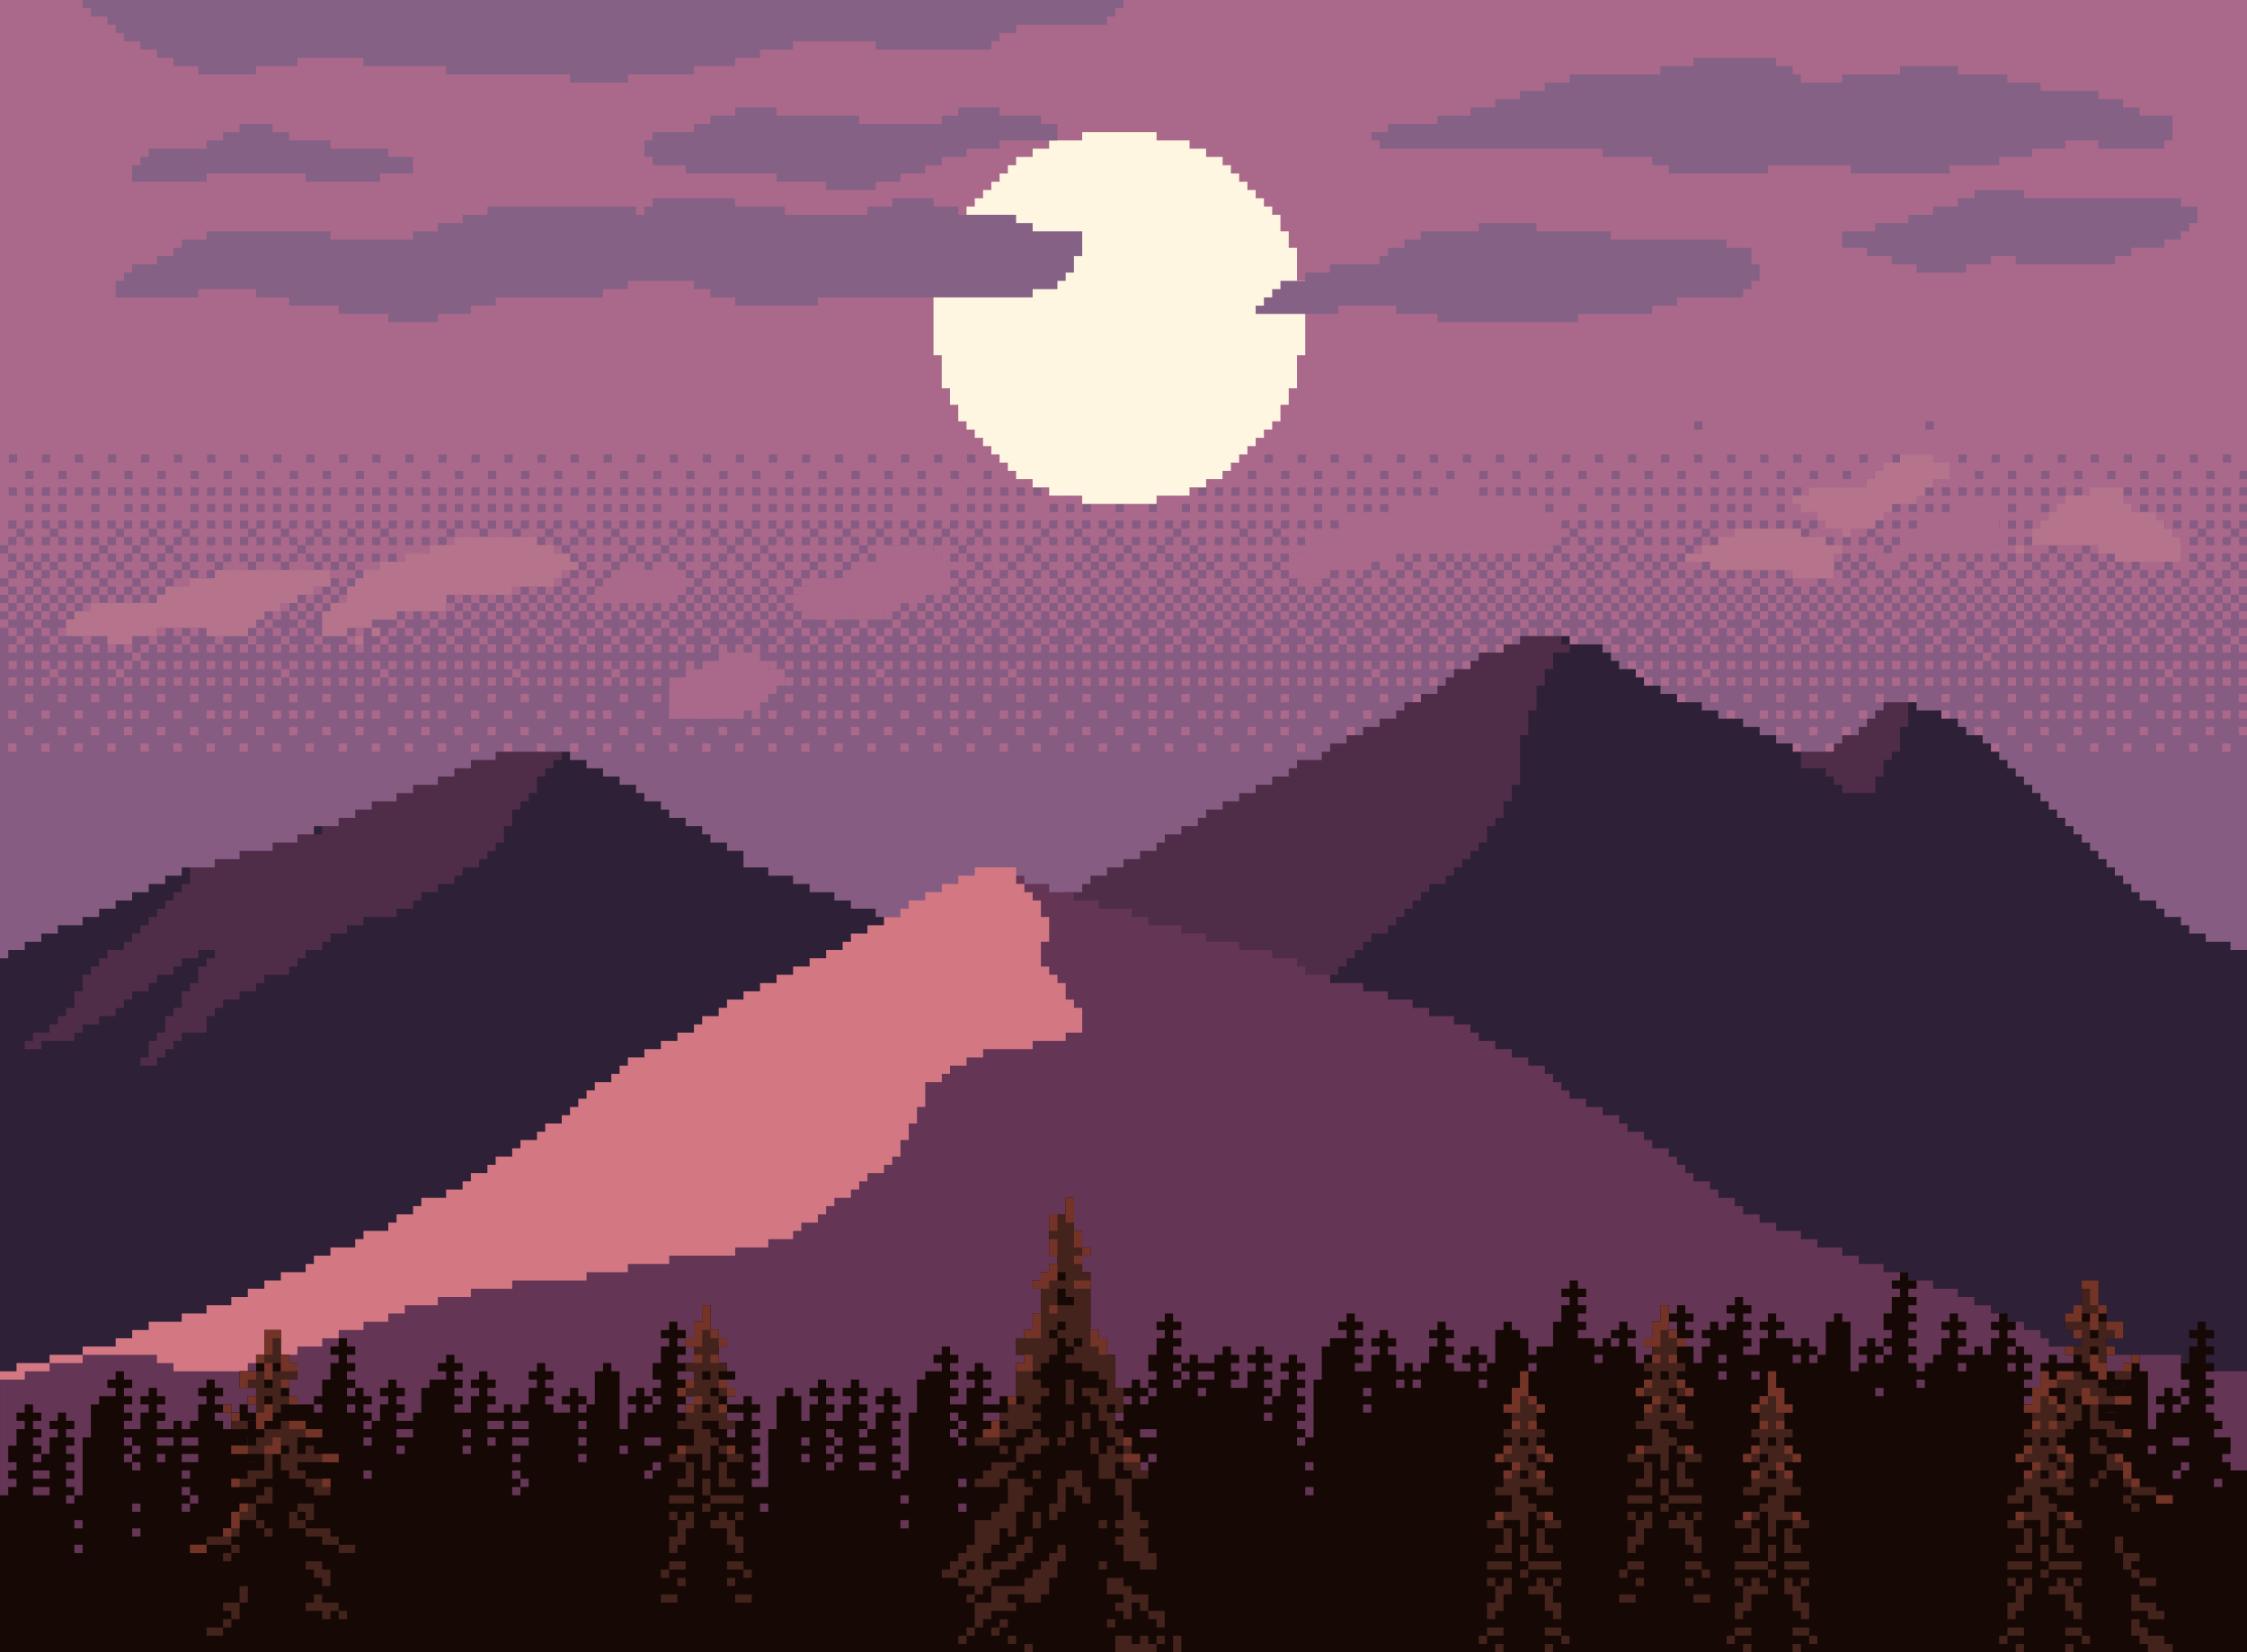
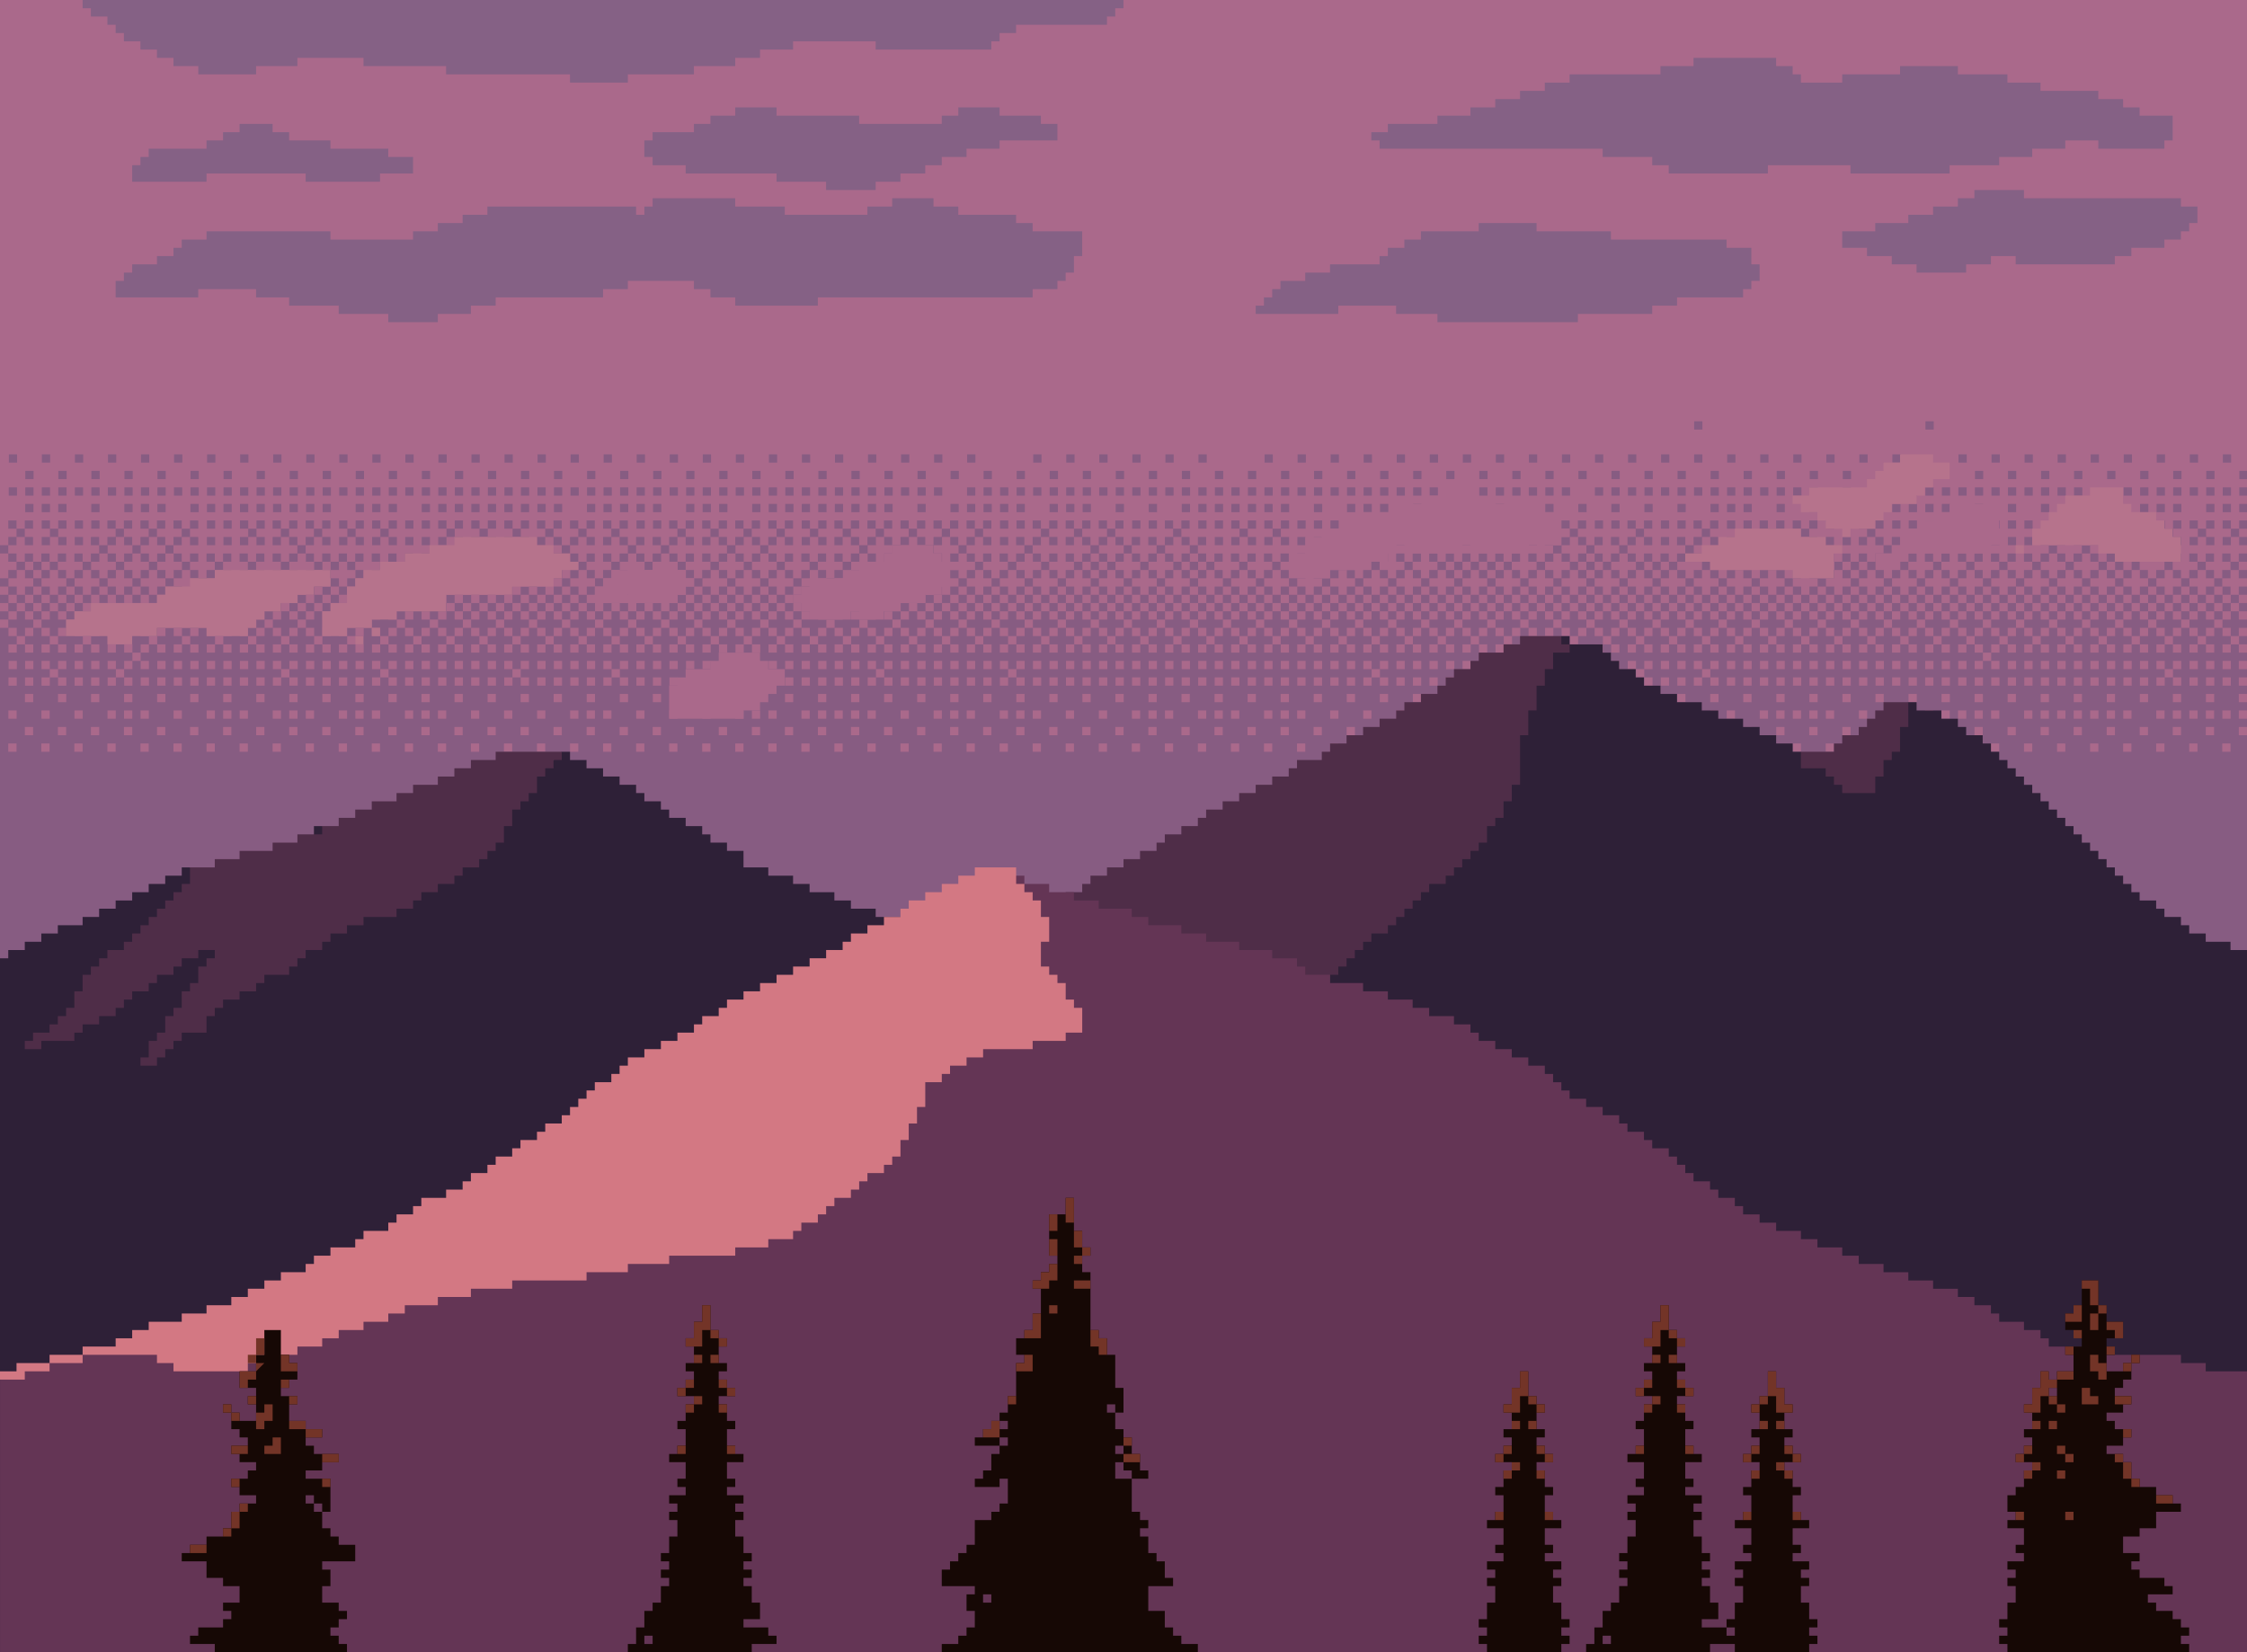
<svg xmlns="http://www.w3.org/2000/svg" xmlns:ns1="http://www.inkscape.org/namespaces/inkscape" xmlns:ns2="http://sodipodi.sourceforge.net/DTD/sodipodi-0.dtd" width="272" height="200" viewBox="0 0 272 200" version="1.1" id="svg8" ns1:version="0.92.2 (5c3e80d, 2017-08-06)" ns2:docname="am1.svg">
  <rect x="0" y="0" width="272" height="200" fill="#333333" stroke="none" />
  <defs id="defs2" />
  <ns2:namedview id="base" pagecolor="#003af6" bordercolor="#ffffff" borderopacity="1" ns1:pageopacity="0.7450980392" ns1:pageshadow="2" ns1:zoom="2.65" ns1:cx="136" ns1:cy="100" ns1:document-units="px" ns1:current-layer="layer2" showgrid="false" units="px" ns1:pagecheckerboard="true" borderlayer="true" ns1:showpageshadow="false" guidecolor="#00ffe4" guideopacity="1" guidehicolor="#f000ff" guidehiopacity="1" ns1:window-width="1366" ns1:window-height="705" ns1:window-x="-8" ns1:window-y="-8" ns1:window-maximized="1" ns1:snap-global="true" showguides="true" ns1:guide-bbox="true" />
  <g ns1:groupmode="layer" id="layer2" ns1:label="X" transform="translate(0,-70)">
    <g id="g83">
      <path d="m 0,70 h 272 v 93 h -272 z m 0,0 v 200 h 272 v -200 z m 0,0 h 272 v 200 h -272 z" style="color:#000000;clip-rule:nonzero;display:inline;overflow:visible;visibility:visible;opacity:1;isolation:auto;mix-blend-mode:normal;color-interpolation:sRGB;color-interpolation-filters:linearRGB;solid-color:#000000;solid-opacity:1;vector-effect:none;fill:#aa698b;fill-opacity:1;fill-rule:nonzero;stroke:none;stroke-width:1;stroke-linecap:butt;stroke-linejoin:miter;stroke-miterlimit:4;stroke-dasharray:none;stroke-dashoffset:0;stroke-opacity:1;marker:none;paint-order:markers stroke fill;color-rendering:auto;image-rendering:auto;shape-rendering:auto;text-rendering:auto;enable-background:accumulate" id="rect3700" />
      <path d="m 2.842170943040401e-14,270 v -124 h 1 v -1 h -1 v -1 h 1 v -1 h -1 v -1 h 1 v -1 h -1 v -1 h 1 v -1 h 1 v -1 h -1 v -1 h -1 v -1 h 1 v -1 h 1 v -1 h -1 v -1 h 1 v 1 h 1 v -1 h 1 v 1 h -1 v 1 h 1 v 1 h -1 v -1 h -1 v 1 h -1 v 1 h 1 v 1 h 1 v -1 h 1 v 1 h 1 v -1 h 1 v 1 h 1 v -1 h 1 v 1 h -1 v 1 h 1 v 1 h 1 v -1 h 1 v -1 h -1 v -1 h 1 v 1 h 1 v -1 h 1 v -1 h -1 v -1 h 1 v 1 h 1 v -1 h 1 v -1 h -1 v -1 h 1 v 1 h 1 v -1 h 1 v 1 h -1 v 1 h 1 v 1 h 1 v -1 h 1 v -1 h -1 v -1 h 1 v 1 h 1 v -1 h 1 v 1 h -1 v 1 h 1 v 1 h 1 v -1 h 1 v -1 h -1 v -1 h 1 v 1 h 1 v -1 h 1 v 1 h -1 v 1 h 1 v 1 h -1 v -1 h -1 v 1 h -1 v 1 h 1 v 1 h 1 v -1 h 1 v 1 h -1 v 1 h 1 v 1 h 1 v -1 h 1 v -1 h -1 v -1 h 1 v 1 h 1 v -1 h 1 v 1 h -1 v 1 h 1 v 1 h 1 v -1 h 1 v -1 h -1 v -1 h 1 v 1 h 1 v -1 h 1 v 1 h -1 v 1 h 1 v 1 h 1 v -1 h 1 v -1 h -1 v -1 h 1 v 1 h 1 v -1 h 1 v -1 h -1 v -1 h -1 v 1 h -1 v -1 h 1 v -1 h -1 v -1 h 1 v 1 h 1 v -1 h 1 v 1 h -1 v 1 h 1 v 1 h 1 v -1 h 1 v -1 h -1 v -1 h 1 v 1 h 1 v -1 h 1 v 1 h -1 v 1 h 1 v 1 h -1 v -1 h -1 v 1 h -1 v 1 h 1 v 1 h 1 v -1 h 1 v 1 h 1 v -1 h 1 v 1 h 1 v -1 h 1 v 1 h -1 v 1 h 1 v 1 h 1 v -1 h 1 v -1 h -1 v -1 h 1 v 1 h 1 v -1 h 1 v 1 h 1 v -1 h 1 v 1 h -1 v 1 h 1 v 1 h 1 v -1 h 1 v -1 h -1 v -1 h 1 v 1 h 1 v -1 h 1 v 1 h 1 v -1 h 1 v 1 h -1 v 1 h 1 v 1 h 1 v -1 h 1 v -1 h -1 v -1 h 1 v 1 h 1 v -1 h 1 v 1 h -1 v 1 h 1 v 1 h 1 v -1 h 1 v -1 h -1 v -1 h 1 v 1 h 1 v -1 h 1 v 1 h -1 v 1 h 1 v 1 h 1 v -1 h 1 v -1 h -1 v -1 h 1 v 1 h 1 v -1 h 1 v -1 h -1 v -1 h -1 v 1 h -1 v -1 h 1 v -1 h -1 v -1 h 1 v 1 h 1 v -1 h 1 v 1 h -1 v 1 h 1 v 1 h 1 v -1 h 1 v -1 h -1 v -1 h 1 v 1 h 1 v -1 h 1 v 1 h -1 v 1 h 1 v 1 h -1 v -1 h -1 v 1 h -1 v 1 h 1 v 1 h 1 v -1 h 1 v 1 h -1 v 1 h 1 v 1 h 1 v -1 h 1 v -1 h -1 v -1 h 1 v 1 h 1 v -1 h 1 v -1 h -1 v -1 h -1 v 1 h -1 v -1 h 1 v -1 h -1 v -1 h 1 v 1 h 1 v -1 h 1 v 1 h -1 v 1 h 1 v 1 h 1 v -1 h 1 v 1 h -1 v 1 h 1 v 1 h 1 v -1 h 1 v -1 h -1 v -1 h 1 v 1 h 1 v -1 h 1 v -1 h -1 v -1 h 1 v 1 h 1 v -1 h 1 v 1 h -1 v 1 h 1 v 1 h -1 v -1 h -1 v 1 h -1 v 1 h 1 v 1 h 1 v -1 h 1 v 1 h -1 v 1 h 1 v 1 h 1 v -1 h 1 v -1 h -1 v -1 h 1 v 1 h 1 v -1 h 1 v -1 h -1 v -1 h -1 v 1 h -1 v -1 h 1 v -1 h -1 v -1 h 1 v 1 h 1 v -1 h 1 v 1 h -1 v 1 h 1 v 1 h 1 v -1 h 1 v -1 h -1 v -1 h 1 v 1 h 1 v -1 h 1 v 1 h -1 v 1 h 1 v 1 h 1 v -1 h 1 v -1 h -1 v -1 h 1 v 1 h 1 v -1 h 1 v 1 h -1 v 1 h 1 v 1 h -1 v -1 h -1 v 1 h -1 v 1 h 1 v 1 h 1 v -1 h 1 v 1 h -1 v 1 h 1 v 1 h 1 v -1 h 1 v -1 h -1 v -1 h 1 v 1 h 1 v -1 h 1 v 1 h -1 v 1 h 1 v 1 h 1 v -1 h 1 v -1 h -1 v -1 h 1 v 1 h 1 v -1 h 1 v -1 h -1 v -1 h -1 v 1 h -1 v -1 h 1 v -1 h -1 v -1 h 1 v 1 h 1 v -1 h 1 v 1 h -1 v 1 h 1 v 1 h 1 v -1 h 1 v -1 h -1 v -1 h 1 v 1 h 1 v -1 h 1 v 1 h -1 v 1 h 1 v 1 h 1 v -1 h 1 v -1 h -1 v -1 h 1 v 1 h 1 v -1 h 1 v 1 h -1 v 1 h 1 v 1 h 1 v -1 h 1 v -1 h -1 v -1 h 1 v 1 h 1 v -1 h 1 v 1 h -1 v 1 h 1 v 1 h 1 v -1 h 1 v -1 h -1 v -1 h 1 v 1 h 1 v -1 h 1 v 1 h -1 v 1 h 1 v 1 h -1 v -1 h -1 v 1 h -1 v 1 h 1 v 1 h 1 v -1 h 1 v 1 h -1 v 1 h 1 v 1 h 1 v -1 h 1 v -1 h -1 v -1 h 1 v 1 h 1 v -1 h 1 v -1 h -1 v -1 h 1 v 1 h 1 v -1 h 1 v -1 h -1 v -1 h 1 v 1 h 1 v -1 h 1 v 1 h -1 v 1 h 1 v 1 h -1 v -1 h -1 v 1 h -1 v 1 h 1 v 1 h 1 v -1 h 1 v 1 h -1 v 1 h 1 v 1 h 1 v -1 h 1 v -1 h -1 v -1 h 1 v 1 h 1 v -1 h 1 v -1 h -1 v -1 h -1 v 1 h -1 v -1 h 1 v -1 h -1 v -1 h 1 v 1 h 1 v -1 h 1 v 1 h -1 v 1 h 1 v 1 h 1 v -1 h 1 v -1 h -1 v -1 h 1 v 1 h 1 v -1 h 1 v 1 h -1 v 1 h 1 v 1 h 1 v -1 h 1 v 1 h -1 v 1 h 1 v 1 h 1 v -1 h 1 v -1 h -1 v -1 h 1 v 1 h 1 v -1 h 1 v -1 h -1 v -1 h 1 v 1 h 1 v -1 h 1 v 1 h -1 v 1 h 1 v 1 h 1 v -1 h 1 v 1 h -1 v 1 h 1 v 1 h 1 v -1 h 1 v 1 h -1 v 1 h 1 v 1 h 1 v -1 h 1 v -1 h -1 v -1 h 1 v 1 h 1 v -1 h 1 v 1 h -1 v 1 h 1 v 1 h 1 v -1 h 1 v -1 h -1 v -1 h 1 v 1 h 1 v -1 h 1 v 1 h -1 v 1 h 1 v 1 h 1 v -1 h 1 v -1 h -1 v -1 h 1 v 1 h 1 v -1 h 1 v 1 h -1 v 1 h 1 v 1 h 1 v -1 h 1 v -1 h -1 v -1 h 1 v 1 h 1 v -1 h 1 v 1 h -1 v 1 h 1 v 1 h 1 v -1 h 1 v -1 h -1 v -1 h 1 v 1 h 1 v -1 h 1 v 1 h -1 v 1 h 1 v 1 h 1 v -1 h 1 v -1 h -1 v -1 h 1 v 1 h 1 v -1 h 1 v 1 h -1 v 1 h 1 v 1 h 1 v -1 h 1 v -1 h -1 v -1 h 1 v 1 h 1 v -1 h 1 v 1 h 1 v -1 h 1 v 1 h 1 v -1 h 1 v 1 h 1 v -1 h 1 v 1 h 1 v -1 h 1 v 1 h -1 v 1 h 1 v 1 h 1 v -1 h 1 v -1 h -1 v -1 h 1 v 1 h 1 v -1 h 1 v -1 h -1 v -1 h 1 v 1 h 1 v -1 h 1 v -1 h -1 v -1 h 1 v 1 h 1 v -1 h 1 v 1 h -1 v 1 h 1 v 1 h 1 v -1 h 1 v 1 h -1 v 1 h 1 v 1 h 1 v -1 h 1 v -1 h -1 v -1 h 1 v 1 h 1 v -1 h 1 v -1 h -1 v -1 h 1 v 1 h 1 v -1 h 1 v 1 h -1 v 1 h 1 v 1 h -1 v -1 h -1 v 1 h -1 v 1 h 1 v 1 h 1 v -1 h 1 v 1 h 1 v -1 h 1 v 1 h 1 v -1 h 1 v -1 h -1 v -1 h 1 v 1 h 1 v -1 h 1 v -1 h -1 v -1 h 1 v 1 h 1 v -1 h 1 v 1 h -1 v 1 h 1 v 1 h 1 v -1 h 1 v 1 h -1 v 1 h 1 v 1 h 1 v -1 h 1 v -1 h -1 v -1 h 1 v 1 h 1 v -1 h 1 v -1 h -1 v -1 h 1 v 1 h 1 v -1 h 1 v 1 h -1 v 1 h 1 v 1 h 1 v -1 h 1 v -1 h -1 v -1 h 1 v 1 h 1 v -1 h 1 v 1 h -1 v 1 h 1 v 1 h 1 v -1 h 1 v 1 h -1 v 1 h 1 v 1 h 1 v -1 h 1 v 1 h 1 v -1 h 1 v 1 h 1 v -1 h 1 v -1 h -1 v -1 h -1 v 1 h -1 v -1 h 1 v -1 h -1 v -1 h 1 v 1 h 1 v -1 h 1 v 1 h -1 v 1 h 1 v 1 h 1 v -1 h 1 v 1 h -1 v 1 h 1 v 1 h 1 v -1 h 1 v 1 h -1 v 1 h 1 v 1 h 1 v -1 h 1 v -1 h -1 v -1 h 1 v 1 h 1 v -1 h 1 v 1 h -1 v 1 h 1 v 1 h 1 v -1 h 1 v -1 h -1 v -1 h 1 v 1 h 1 v -1 h 1 v 1 h -1 v 1 h 1 v 1 h 1 v -1 h 1 v -1 h -1 v -1 h 1 v 1 h 1 v -1 h 1 v 1 h -1 v 1 h 1 v 1 h 1 v -1 h 1 v -1 h -1 v -1 h 1 v 1 h 1 v -1 h 1 v -1 h -1 v -1 h 1 v 1 h 1 v -1 h 1 v 1 h -1 v 1 h 1 v 1 h 1 v -1 h 1 v -1 h -1 v -1 h 1 v 1 h 1 v -1 h 1 v -1 h -1 v -1 h 1 v 1 h 1 v -1 h 1 v 1 h -1 v 1 h 1 v 1 h -1 v -1 h -1 v 1 h -1 v 1 h 1 v 1 h 1 v -1 h 1 v 1 h 1 v -1 h 1 v 1 h 1 v -1 h 1 v 1 h -1 v 1 h 1 v 1 h 1 v -1 h 1 v -1 h -1 v -1 h 1 v 1 h 1 v -1 h 1 v 1 h -1 v 1 h 1 v 1 h 1 v -1 h 1 v -1 h -1 v -1 h 1 v 1 h 1 v -1 h 1 v 1 h -1 v 1 h 1 v 1 h 1 v -1 h 1 v -1 h -1 v -1 h 1 v 1 h 1 v -1 h 1 v 1 h -1 v 1 h 1 v 1 h -1 v -1 h -1 v 1 h -1 v 1 h 1 v 1 h 1 v -1 h 1 v 1 h -1 v 1 h 1 v 1 h -1 v 1 h 1 v 1 h -1 v 1 h 1 v 1 h -1 v 1 h 1 v 1 h -1 v 1 h 1 v 1 h -1 v 1 h 1 v 1 h -1 v 1 h 1 v 1 h -1 v 1 h 1 v 1 h -1 v 1 h 1 v 111 z m 2,-109 v -1 h -1 v 1 z m 4,0 v -1 h -1 v 1 z m 4,0 v -1 h -1 v 1 z m 4,0 v -1 h -1 v 1 z m 4,0 v -1 h -1 v 1 z m 4,0 v -1 h -1 v 1 z m 4,0 v -1 h -1 v 1 z m 4,0 v -1 h -1 v 1 z m 4,0 v -1 h -1 v 1 z m 4,0 v -1 h -1 v 1 z m 4,0 v -1 h -1 v 1 z m 4,0 v -1 h -1 v 1 z m 4,0 v -1 h -1 v 1 z m 4,0 v -1 h -1 v 1 z m 4,0 v -1 h -1 v 1 z m 4,0 v -1 h -1 v 1 z m 4,0 v -1 h -1 v 1 z m 4,0 v -1 h -1 v 1 z m 4,0 v -1 h -1 v 1 z m 4,0 v -1 h -1 v 1 z m 4,0 v -1 h -1 v 1 z m 4,0 v -1 h -1 v 1 z m 4,0 v -1 h -1 v 1 z m 4,0 v -1 h -1 v 1 z m 4,0 v -1 h -1 v 1 z m 4,0 v -1 h -1 v 1 z m 4,0 v -1 h -1 v 1 z m 4,0 v -1 h -1 v 1 z m 4,0 v -1 h -1 v 1 z m 4,0 v -1 h -1 v 1 z m 4,0 v -1 h -1 v 1 z m 4,0 v -1 h -1 v 1 z m 4,0 v -1 h -1 v 1 z m 4,0 v -1 h -1 v 1 z m 4,0 v -1 h -1 v 1 z m 4,0 v -1 h -1 v 1 z m 4,0 v -1 h -1 v 1 z m 4,0 v -1 h -1 v 1 z m 4,0 v -1 h -1 v 1 z m 4,0 v -1 h -1 v 1 z m 4,0 v -1 h -1 v 1 z m 4,0 v -1 h -1 v 1 z m 4,0 v -1 h -1 v 1 z m 4,0 v -1 h -1 v 1 z m 4,0 v -1 h -1 v 1 z m 4,0 v -1 h -1 v 1 z m 4,0 v -1 h -1 v 1 z m 4,0 v -1 h -1 v 1 z m 4,0 v -1 h -1 v 1 z m 4,0 v -1 h -1 v 1 z m 4,0 v -1 h -1 v 1 z m 4,0 v -1 h -1 v 1 z m 4,0 v -1 h -1 v 1 z m 4,0 v -1 h -1 v 1 z m 4,0 v -1 h -1 v 1 z m 4,0 v -1 h -1 v 1 z m 4,0 v -1 h -1 v 1 z m 4,0 v -1 h -1 v 1 z m 4,0 v -1 h -1 v 1 z m 4,0 v -1 h -1 v 1 z m 4,0 v -1 h -1 v 1 z m 4,0 v -1 h -1 v 1 z m 4,0 v -1 h -1 v 1 z m 4,0 v -1 h -1 v 1 z m 4,0 v -1 h -1 v 1 z m 4,0 v -1 h -1 v 1 z m 4,0 v -1 h -1 v 1 z m 4,0 v -1 h -1 v 1 z m -266,-2 v -1 h -1 v 1 z m 4,0 v -1 h -1 v 1 z m 4,0 v -1 h -1 v 1 z m 4,0 v -1 h -1 v 1 z m 4,0 v -1 h -1 v 1 z m 4,0 v -1 h -1 v 1 z m 4,0 v -1 h -1 v 1 z m 4,0 v -1 h -1 v 1 z m 4,0 v -1 h -1 v 1 z m 4,0 v -1 h -1 v 1 z m 4,0 v -1 h -1 v 1 z m 4,0 v -1 h -1 v 1 z m 4,0 v -1 h -1 v 1 z m 4,0 v -1 h -1 v 1 z m 4,0 v -1 h -1 v 1 z m 4,0 v -1 h -1 v 1 z m 4,0 v -1 h -1 v 1 z m 4,0 v -1 h -1 v 1 z m 4,0 v -1 h -1 v 1 z m 4,0 v -1 h -1 v 1 z m 4,0 v -1 h -1 v 1 z m 4,0 v -1 h -1 v 1 z m 4,0 v -1 h -1 v 1 z m 4,0 v -1 h -1 v 1 z m 4,0 v -1 h -1 v 1 z m 4,0 v -1 h -1 v 1 z m 4,0 v -1 h -1 v 1 z m 4,0 v -1 h -1 v 1 z m 4,0 v -1 h -1 v 1 z m 4,0 v -1 h -1 v 1 z m 4,0 v -1 h -1 v 1 z m 4,0 v -1 h -1 v 1 z m 4,0 v -1 h -1 v 1 z m 4,0 v -1 h -1 v 1 z m 4,0 v -1 h -1 v 1 z m 4,0 v -1 h -1 v 1 z m 4,0 v -1 h -1 v 1 z m 4,0 v -1 h -1 v 1 z m 4,0 v -1 h -1 v 1 z m 4,0 v -1 h -1 v 1 z m 4,0 v -1 h -1 v 1 z m 4,0 v -1 h -1 v 1 z m 4,0 v -1 h -1 v 1 z m 4,0 v -1 h -1 v 1 z m 4,0 v -1 h -1 v 1 z m 4,0 v -1 h -1 v 1 z m 4,0 v -1 h -1 v 1 z m 4,0 v -1 h -1 v 1 z m 4,0 v -1 h -1 v 1 z m 4,0 v -1 h -1 v 1 z m 4,0 v -1 h -1 v 1 z m 4,0 v -1 h -1 v 1 z m 4,0 v -1 h -1 v 1 z m 4,0 v -1 h -1 v 1 z m 4,0 v -1 h -1 v 1 z m 4,0 v -1 h -1 v 1 z m 4,0 v -1 h -1 v 1 z m 4,0 v -1 h -1 v 1 z m 4,0 v -1 h -1 v 1 z m 4,0 v -1 h -1 v 1 z m 4,0 v -1 h -1 v 1 z m 4,0 v -1 h -1 v 1 z m 4,0 v -1 h -1 v 1 z m 4,0 v -1 h -1 v 1 z m 4,0 v -1 h -1 v 1 z m 4,0 v -1 h -1 v 1 z m 4,0 v -1 h -1 v 1 z m -266,-2 v -1 h -1 v 1 z m 4,0 v -1 h -1 v 1 z m 4,0 v -1 h -1 v 1 z m 4,0 v -1 h -1 v 1 z m 2,0 v -1 h -1 v 1 z m 2,0 v -1 h -1 v 1 z m 4,0 v -1 h -1 v 1 z m 4,0 v -1 h -1 v 1 z m 2,0 v -1 h -1 v 1 z m 2,0 v -1 h -1 v 1 z m 4,0 v -1 h -1 v 1 z m 2,0 v -1 h -1 v 1 z m 2,0 v -1 h -1 v 1 z m 4,0 v -1 h -1 v 1 z m 2,0 v -1 h -1 v 1 z m 2,0 v -1 h -1 v 1 z m 4,0 v -1 h -1 v 1 z m 2,0 v -1 h -1 v 1 z m 2,0 v -1 h -1 v 1 z m 4,0 v -1 h -1 v 1 z m 4,0 v -1 h -1 v 1 z m 4,0 v -1 h -1 v 1 z m 4,0 v -1 h -1 v 1 z m 2,0 v -1 h -1 v 1 z m 2,0 v -1 h -1 v 1 z m 4,0 v -1 h -1 v 1 z m 4,0 v -1 h -1 v 1 z m 4,0 v -1 h -1 v 1 z m 4,0 v -1 h -1 v 1 z m 2,0 v -1 h -1 v 1 z m 2,0 v -1 h -1 v 1 z m 4,0 v -1 h -1 v 1 z m 2,0 v -1 h -1 v 1 z m 2,0 v -1 h -1 v 1 z m 2,0 v -1 h -1 v 1 z m 2,0 v -1 h -1 v 1 z m 4,0 v -1 h -1 v 1 z m 4,0 v -1 h -1 v 1 z m 2,0 v -1 h -1 v 1 z m 2,0 v -1 h -1 v 1 z m 4,0 v -1 h -1 v 1 z m 2,0 v -1 h -1 v 1 z m 2,0 v -1 h -1 v 1 z m 4,0 v -1 h -1 v 1 z m 4,0 v -1 h -1 v 1 z m 4,0 v -1 h -1 v 1 z m 2,0 v -1 h -1 v 1 z m 2,0 v -1 h -1 v 1 z m 4,0 v -1 h -1 v 1 z m 2,0 v -1 h -1 v 1 z m 2,0 v -1 h -1 v 1 z m 4,0 v -1 h -1 v 1 z m 2,0 v -1 h -1 v 1 z m 2,0 v -1 h -1 v 1 z m 4,0 v -1 h -1 v 1 z m 4,0 v -1 h -1 v 1 z m 4,0 v -1 h -1 v 1 z m 4,0 v -1 h -1 v 1 z m 4,0 v -1 h -1 v 1 z m 4,0 v -1 h -1 v 1 z m 2,0 v -1 h -1 v 1 z m 2,0 v -1 h -1 v 1 z m 4,0 v -1 h -1 v 1 z m 2,0 v -1 h -1 v 1 z m 2,0 v -1 h -1 v 1 z m 2,0 v -1 h -1 v 1 z m 2,0 v -1 h -1 v 1 z m 4,0 v -1 h -1 v 1 z m 2,0 v -1 h -1 v 1 z m 2,0 v -1 h -1 v 1 z m 2,0 v -1 h -1 v 1 z m 2,0 v -1 h -1 v 1 z m 4,0 v -1 h -1 v 1 z m 2,0 v -1 h -1 v 1 z m 2,0 v -1 h -1 v 1 z m 2,0 v -1 h -1 v 1 z m 2,0 v -1 h -1 v 1 z m 4,0 v -1 h -1 v 1 z m 4,0 v -1 h -1 v 1 z m 4,0 v -1 h -1 v 1 z m 2,0 v -1 h -1 v 1 z m 2,0 v -1 h -1 v 1 z m 2,0 v -1 h -1 v 1 z m 2,0 v -1 h -1 v 1 z m 4,0 v -1 h -1 v 1 z m 2,0 v -1 h -1 v 1 z m 2,0 v -1 h -1 v 1 z m 2,0 v -1 h -1 v 1 z m 2,0 v -1 h -1 v 1 z m 2,0 v -1 h -1 v 1 z m 2,0 v -1 h -1 v 1 z m 4,0 v -1 h -1 v 1 z m 2,0 v -1 h -1 v 1 z m 2,0 v -1 h -1 v 1 z m 2,0 v -1 h -1 v 1 z m 2,0 v -1 h -1 v 1 z m -266,-2 v -1 h -1 v 1 z m 4,0 v -1 h -1 v 1 z m 4,0 v -1 h -1 v 1 z m 4,0 v -1 h -1 v 1 z m 4,0 v -1 h -1 v 1 z m 4,0 v -1 h -1 v 1 z m 4,0 v -1 h -1 v 1 z m 4,0 v -1 h -1 v 1 z m 4,0 v -1 h -1 v 1 z m 4,0 v -1 h -1 v 1 z m 4,0 v -1 h -1 v 1 z m 4,0 v -1 h -1 v 1 z m 4,0 v -1 h -1 v 1 z m 4,0 v -1 h -1 v 1 z m 4,0 v -1 h -1 v 1 z m 4,0 v -1 h -1 v 1 z m 4,0 v -1 h -1 v 1 z m 4,0 v -1 h -1 v 1 z m 4,0 v -1 h -1 v 1 z m 4,0 v -1 h -1 v 1 z m 4,0 v -1 h -1 v 1 z m 4,0 v -1 h -1 v 1 z m 4,0 v -1 h -1 v 1 z m 4,0 v -1 h -1 v 1 z m 4,0 v -1 h -1 v 1 z m 4,0 v -1 h -1 v 1 z m 4,0 v -1 h -1 v 1 z m 4,0 v -1 h -1 v 1 z m 4,0 v -1 h -1 v 1 z m 4,0 v -1 h -1 v 1 z m 4,0 v -1 h -1 v 1 z m 4,0 v -1 h -1 v 1 z m 4,0 v -1 h -1 v 1 z m 4,0 v -1 h -1 v 1 z m 4,0 v -1 h -1 v 1 z m 4,0 v -1 h -1 v 1 z m 4,0 v -1 h -1 v 1 z m 4,0 v -1 h -1 v 1 z m 4,0 v -1 h -1 v 1 z m 4,0 v -1 h -1 v 1 z m 4,0 v -1 h -1 v 1 z m 4,0 v -1 h -1 v 1 z m 4,0 v -1 h -1 v 1 z m 4,0 v -1 h -1 v 1 z m 4,0 v -1 h -1 v 1 z m 4,0 v -1 h -1 v 1 z m 4,0 v -1 h -1 v 1 z m 4,0 v -1 h -1 v 1 z m 4,0 v -1 h -1 v 1 z m 4,0 v -1 h -1 v 1 z m 4,0 v -1 h -1 v 1 z m 4,0 v -1 h -1 v 1 z m 4,0 v -1 h -1 v 1 z m 4,0 v -1 h -1 v 1 z m 4,0 v -1 h -1 v 1 z m 4,0 v -1 h -1 v 1 z m 4,0 v -1 h -1 v 1 z m 4,0 v -1 h -1 v 1 z m 4,0 v -1 h -1 v 1 z m 4,0 v -1 h -1 v 1 z m 4,0 v -1 h -1 v 1 z m 4,0 v -1 h -1 v 1 z m 4,0 v -1 h -1 v 1 z m 4,0 v -1 h -1 v 1 z m 4,0 v -1 h -1 v 1 z m 4,0 v -1 h -1 v 1 z m 4,0 v -1 h -1 v 1 z m -266,-2 v -1 h -1 v 1 z m 2,0 v -1 h -1 v 1 z m 2,0 v -1 h 1 v 1 h 1 v -1 h -1 v -1 h 1 v -1 h -1 v 1 h -1 v -1 h -1 v 1 h 1 v 1 h -1 v 1 z m 4,0 v -1 h -1 v 1 z m 2,0 v -1 h -1 v 1 z m 2,0 v -1 h 1 v 1 h 1 v -1 h -1 v -1 h 1 v -1 h 1 v 1 h 1 v -1 h -1 v -1 h 1 v -1 h 1 v 1 h 1 v -1 h -1 v -1 h 1 v -1 h 1 v 1 h 1 v 1 h -1 v 1 h 1 v -1 h 1 v 1 h 1 v -1 h -1 v -1 h 1 v -1 h 1 v 1 h 1 v 1 h -1 v 1 h 1 v -1 h 1 v 1 h 1 v -1 h -1 v -1 h 1 v -1 h 1 v 1 h 1 v 1 h -1 v 1 h 1 v -1 h 1 v 1 h 1 v -1 h -1 v -1 h 1 v -1 h 1 v 1 h 1 v 1 h -1 v 1 h 1 v -1 h 1 v 1 h 1 v -1 h -1 v -1 h 1 v -1 h 1 v 1 h 1 v 1 h -1 v 1 h 1 v -1 h 1 v 1 h 1 v -1 h -1 v -1 h 1 v -1 h 1 v 1 h 1 v 1 h -1 v 1 h 1 v -1 h 1 v 1 h 1 v -1 h -1 v -1 h 1 v -1 h 1 v 1 h 1 v 1 h -1 v 1 h 1 v -1 h 1 v 1 h 1 v -1 h -1 v -1 h 1 v -1 h 1 v 1 h 1 v 1 h -1 v 1 h 1 v -1 h 1 v 1 h 1 v -1 h -1 v -1 h 1 v -1 h 1 v 1 h 1 v 1 h -1 v 1 h 1 v -1 h 1 v 1 h 1 v -1 h -1 v -1 h 1 v -1 h 1 v 1 h 1 v 1 h -1 v 1 h 1 v -1 h 1 v 1 h 1 v -1 h -1 v -1 h 1 v -1 h 1 v 1 h 1 v 1 h -1 v 1 h 1 v -1 h 1 v 1 h 1 v -1 h -1 v -1 h 1 v -1 h 1 v 1 h 1 v 1 h -1 v 1 h 1 v -1 h 1 v 1 h 1 v -1 h -1 v -1 h 1 v -1 h 1 v 1 h 1 v 1 h -1 v 1 h 1 v -1 h 1 v 1 h 1 v -1 h -1 v -1 h 1 v -1 h 1 v 1 h 1 v 1 h -1 v 1 h 1 v -1 h 1 v 1 h 1 v -1 h -1 v -1 h 1 v -1 h 1 v 1 h 1 v 1 h -1 v 1 h 1 v -1 h 1 v 1 h 1 v -1 h -1 v -1 h 1 v -1 h 1 v 1 h 1 v 1 h -1 v 1 h 1 v -1 h 1 v 1 h 1 v -1 h -1 v -1 h 1 v -1 h 1 v 1 h 1 v 1 h -1 v 1 h 1 v -1 h 1 v 1 h 1 v -1 h -1 v -1 h 1 v -1 h 1 v 1 h 1 v 1 h -1 v 1 h 1 v -1 h 1 v 1 h 1 v -1 h -1 v -1 h 1 v -1 h 1 v 1 h 1 v 1 h -1 v 1 h 1 v -1 h 1 v 1 h 1 v -1 h -1 v -1 h 1 v -1 h 1 v 1 h 1 v 1 h -1 v 1 h 1 v -1 h 1 v 1 h 1 v -1 h -1 v -1 h 1 v -1 h 1 v 1 h 1 v 1 h -1 v 1 h 1 v -1 h 1 v 1 h 1 v -1 h -1 v -1 h 1 v -1 h 1 v 1 h 1 v 1 h -1 v 1 h 1 v -1 h 1 v 1 h 1 v -1 h -1 v -1 h 1 v -1 h 1 v 1 h 1 v 1 h -1 v 1 h 1 v -1 h 1 v 1 h 1 v -1 h -1 v -1 h 1 v -1 h 1 v 1 h 1 v 1 h -1 v 1 h 1 v -1 h 1 v 1 h 1 v -1 h -1 v -1 h 1 v -1 h 1 v 1 h 1 v 1 h -1 v 1 h 1 v -1 h 1 v 1 h 1 v -1 h -1 v -1 h 1 v -1 h 1 v 1 h 1 v 1 h -1 v 1 h 1 v -1 h 1 v 1 h 1 v -1 h -1 v -1 h 1 v -1 h 1 v 1 h 1 v 1 h -1 v 1 h 1 v -1 h 1 v 1 h 1 v -1 h -1 v -1 h 1 v -1 h 1 v 1 h 1 v 1 h -1 v 1 h 1 v -1 h 1 v 1 h 1 v -1 h -1 v -1 h 1 v -1 h 1 v 1 h 1 v 1 h -1 v 1 h 1 v -1 h 1 v 1 h 1 v -1 h -1 v -1 h 1 v -1 h 1 v 1 h 1 v 1 h -1 v 1 h 1 v -1 h 1 v 1 h 1 v -1 h -1 v -1 h 1 v -1 h 1 v 1 h 1 v 1 h -1 v 1 h 1 v -1 h 1 v 1 h 1 v -1 h -1 v -1 h 1 v -1 h 1 v 1 h 1 v 1 h -1 v 1 h 1 v -1 h 1 v 1 h 1 v -1 h -1 v -1 h 1 v -1 h 1 v 1 h 1 v 1 h -1 v 1 h 1 v -1 h 1 v 1 h 1 v -1 h -1 v -1 h 1 v -1 h 1 v 1 h 1 v 1 h -1 v 1 h 1 v -1 h 1 v 1 h 1 v -1 h -1 v -1 h 1 v -1 h 1 v 1 h 1 v 1 h -1 v 1 h 1 v -1 h 1 v 1 h 1 v -1 h -1 v -1 h 1 v -1 h 1 v 1 h 1 v 1 h -1 v 1 h 1 v -1 h 1 v 1 h 1 v -1 h -1 v -1 h 1 v -1 h 1 v 1 h 1 v 1 h -1 v 1 h 1 v -1 h 1 v 1 h 1 v -1 h -1 v -1 h 1 v -1 h 1 v 1 h 1 v 1 h -1 v 1 h 1 v -1 h 1 v 1 h 1 v -1 h -1 v -1 h 1 v -1 h 1 v 1 h 1 v 1 h -1 v 1 h 1 v -1 h 1 v 1 h 1 v -1 h -1 v -1 h 1 v -1 h 1 v 1 h 1 v 1 h -1 v 1 h 1 v -1 h 1 v 1 h 1 v -1 h -1 v -1 h 1 v -1 h 1 v 1 h 1 v 1 h -1 v 1 h 1 v -1 h 1 v 1 h 1 v -1 h -1 v -1 h 1 v -1 h 1 v 1 h 1 v 1 h -1 v 1 h 1 v -1 h 1 v 1 h 1 v -1 h -1 v -1 h 1 v -1 h 1 v 1 h 1 v 1 h -1 v 1 h 1 v -1 h 1 v 1 h 1 v -1 h -1 v -1 h 1 v -1 h 1 v 1 h 1 v 1 h -1 v 1 h 1 v -1 h 1 v 1 h 1 v -1 h -1 v -1 h 1 v -1 h 1 v 1 h 1 v 1 h -1 v 1 h 1 v -1 h 1 v 1 h 1 v -1 h -1 v -1 h 1 v -1 h 1 v 1 h 1 v 1 h -1 v 1 h 1 v -1 h 1 v 1 h 1 v -1 h -1 v -1 h 1 v -1 h 1 v 1 h 1 v 1 h -1 v 1 h 1 v -1 h 1 v 1 h 1 v -1 h -1 v -1 h 1 v -1 h 1 v 1 h 1 v 1 h -1 v 1 h 1 v -1 h 1 v 1 h 1 v -1 h -1 v -1 h 1 v -1 h 1 v 1 h 1 v 1 h -1 v 1 h 1 v -1 h 1 v 1 h 1 v -1 h -1 v -1 h 1 v -1 h 1 v 1 h 1 v 1 h -1 v 1 h 1 v -1 h 1 v 1 h 1 v -1 h -1 v -1 h 1 v -1 h 1 v 1 h 1 v 1 h -1 v 1 h 1 v -1 h 1 v 1 h 1 v -1 h -1 v -1 h 1 v -1 h 1 v 1 h 1 v 1 h -1 v 1 h 1 v -1 h 1 v 1 h 1 v -1 h -1 v -1 h 1 v -1 h 1 v 1 h 1 v 1 h -1 v 1 h 1 v -1 h 1 v 1 h 1 v -1 h -1 v -1 h 1 v -1 h 1 v 1 h 1 v 1 h -1 v 1 h 1 v -1 h 1 v 1 h 1 v -1 h -1 v -1 h 1 v -1 h 1 v 1 h 1 v 1 h -1 v 1 h 1 v -1 h 1 v 1 h 1 v 1 h -1 v 1 h 1 v -1 h 1 v 1 h 1 v -1 h -1 v -1 h 1 v -1 h 1 v 1 h 1 v -1 h -1 v -1 h 1 v -1 h 1 v 1 h 1 v 1 h -1 v 1 h 1 v -1 h 1 v 1 h 1 v -1 h -1 v -1 h 1 v -1 h 1 v 1 h 1 v 1 h -1 v 1 h 1 v -1 h 1 v 1 h 1 v -1 h -1 v -1 h 1 v -1 h 1 v 1 h 1 v 1 h -1 v 1 h 1 v -1 h 1 v 1 h 1 v -1 h -1 v -1 h 1 v -1 h 1 v 1 h 1 v 1 h -1 v 1 h 1 v -1 h 1 v 1 h 1 v -1 h -1 v -1 h 1 v -1 h 1 v 1 h 1 v 1 h -1 v 1 h 1 v -1 h 1 v 1 h 1 v -1 h -1 v -1 h 1 v -1 h 1 v 1 h 1 v 1 h -1 v 1 h 1 v -1 h 1 v 1 h 1 v -1 h -1 v -1 h 1 v -1 h 1 v 1 h 1 v 1 h -1 v 1 h 1 v -1 h 1 v -1 h -1 v -1 h -1 v -1 h 1 v -1 h 1 v -1 h -1 v -1 h -1 v -1 h -1 v -1 h -1 v -1 h -1 v 1 h -1 v 1 h -1 v -1 h -1 v -1 h -1 v 1 h -1 v 1 h -1 v -1 h -1 v -1 h -1 v -1 h -1 v 1 h -1 v -1 h -1 v 1 h -1 v -1 h -1 v -1 h -1 v 1 h -1 v 1 h -1 v -1 h -1 v -1 h -1 v 1 h -1 v 1 h -1 v 1 h -1 v 1 h -1 v -1 h -1 v -1 h -1 v 1 h -1 v 1 h -1 v -1 h -1 v -1 h -1 v 1 h -1 v 1 h -1 v -1 h -1 v -1 h -1 v 1 h -1 v 1 h -1 v -1 h -1 v -1 h -1 v -1 h -1 v -1 h -1 v 1 h -1 v 1 h -1 v -1 h -1 v 1 h -1 v -1 h -1 v 1 h -1 v -1 h -1 v -1 h -1 v -1 h -1 v -1 h -1 v 1 h -1 v 1 h -1 v -1 h -1 v -1 h -1 v 1 h -1 v 1 h -1 v 1 h -1 v 1 h -1 v -1 h -1 v -1 h -1 v -1 h -1 v -1 h -1 v 1 h -1 v 1 h -1 v 1 h -1 v 1 h -1 v -1 h -1 v 1 h -1 v -1 h -1 v 1 h -1 v -1 h -1 v -1 h -1 v 1 h -1 v 1 h -1 v -1 h -1 v -1 h -1 v -1 h -1 v -1 h -1 v 1 h -1 v 1 h -1 v 1 h -1 v 1 h -1 v 1 h -1 v 1 h -1 v -1 h -1 v -1 h -1 v -1 h -1 v 1 h -1 v -1 h -1 v 1 h -1 v -1 h -1 v 1 h -1 v -1 h -1 v 1 h -1 v 1 h -1 v 1 h -1 v -1 h -1 v -1 h -1 v 1 h -1 v 1 h -1 v -1 h -1 v -1 h -1 v 1 h -1 v 1 h -1 v -1 h -1 v -1 h -1 v 1 h -1 v 1 h -1 v -1 h -1 v -1 h -1 v 1 h -1 v 1 h -1 v -1 h -1 v -1 h -1 v 1 h -1 v 1 h -1 v -1 h -1 v -1 h -1 v 1 h -1 v 1 h -1 v -1 h -1 v -1 h -1 v -1 h -1 v -1 h -1 v -1 h -1 v -1 h -1 v 1 h -1 v 1 h -1 v 1 h -1 v 1 h -1 v -1 h -1 v -1 h -1 v -1 h -1 v -1 h -1 v 1 h -1 v 1 h -1 v 1 h -1 v 1 h -1 v 1 h -1 v 1 h -1 v -1 h -1 v -1 h -1 v -1 h -1 v -1 h -1 v 1 h -1 v 1 h -1 v 1 h -1 v 1 h -1 v -1 h -1 v -1 h -1 v -1 h -1 v -1 h -1 v -1 h -1 v -1 h -1 v 1 h -1 v 1 h -1 v -1 h -1 v -1 h -1 v 1 h -1 v 1 h -1 v -1 h -1 v -1 h -1 v 1 h -1 v 1 h -1 v 1 h -1 v 1 h -1 v 1 h -1 v 1 h -1 v -1 h -1 v -1 h -1 v 1 h -1 v 1 h -1 v -1 h -1 v -1 h -1 v -1 h -1 v -1 h -1 v -1 h -1 v -1 h -1 v 1 h -1 v 1 h -1 v 1 h -1 v 1 h -1 v 1 h -1 v 1 h -1 v -1 h -1 v -1 h -1 v -1 h -1 v -1 h -1 v 1 h -1 v 1 h -1 v -1 h -1 v -1 h -1 v 1 h -1 v 1 h -1 v 1 h -1 v 1 h -1 v -1 h -1 v -1 h -1 v -1 h -1 v -1 h -1 v 1 h -1 v 1 h -1 v 1 h -1 v 1 h -1 v -1 h -1 v -1 h -1 v 1 h -1 v 1 h -1 v -1 h -1 v -1 h -1 v 1 h -1 v 1 h -1 v -1 h -1 v -1 h -1 v -1 h -1 v 1 h -1 v 1 h -1 v 1 h -1 v -1 h -1 v -1 h -1 v -1 h -1 v 1 h -1 v 1 h -1 v 1 h -1 v -1 h -1 v -1 h -1 v -1 h -1 v 1 h -1 v -1 h -1 v 1 h -1 v -1 h -1 v -1 h -1 v 1 h -1 v 1 h -1 v 1 h -1 v 1 h -1 v -1 h -1 v -1 h -1 v 1 h -1 v 1 h -1 v -1 h -1 v -1 h -1 v 1 h -1 v 1 h -1 v -1 h -1 v -1 h -1 v -1 h -1 v -1 h -1 v -1 h -1 v -1 h -1 v 1 h -1 v 1 h -1 v -1 h -1 v -1 h -1 v 1 h -1 v 1 h -1 v 1 h -1 v 1 h -1 v 1 h -1 v 1 h -1 v -1 h -1 v -1 h -1 v -1 h -1 v 1 h -1 v -1 h -1 v 1 h -1 v 1 h -1 v 1 h 1 v 1 h -1 v 1 h 1 v 1 h -1 v 1 h 1 v -1 h 1 v 1 h 1 v 1 h -1 v 1 h -1 v -1 h -1 v 1 h 1 v 1 h -1 v 1 h 1 v -1 h 1 v 1 h 1 v -1 h -1 v -1 h 1 v -1 h 1 v 1 h 1 v 1 h -1 v 1 h 1 v -1 h 1 v 1 h 1 v -1 h -1 v -1 h 1 v -1 h 1 v 1 h 1 v 1 h -1 v 1 h 1 v -1 h 1 v 1 h 1 v -1 h -1 v -1 h 1 v -1 h 1 v 1 h 1 v 1 h -1 v 1 h 1 v -1 h 1 v 1 h 1 v 1 h -1 v 1 h -1 v -1 h -1 v 1 h 1 v 1 h -1 v 1 z m 2,-4 v -1 h -1 v -1 h -1 v -1 h -1 v -1 h -1 v 1 h -1 v 1 h -1 v -1 h -1 v -1 h -1 v 1 h -1 v 1 h -1 v -1 h -1 v -1 h -1 v -1 h -1 v -1 h -1 v -1 h 1 v -1 h 1 v -1 h -1 v -1 h 1 v 1 h 1 v -1 h 1 v 1 h -1 v 1 h 1 v 1 h 1 v -1 h 1 v 1 h 1 v -1 h 1 v 1 h 1 v -1 h 1 v -1 h -1 v -1 h 1 v 1 h 1 v -1 h 1 v -1 h -1 v -1 h 1 v 1 h 1 v -1 h 1 v 1 h -1 v 1 h 1 v 1 h 1 v -1 h 1 v -1 h -1 v -1 h 1 v 1 h 1 v -1 h 1 v 1 h -1 v 1 h 1 v 1 h 1 v -1 h 1 v 1 h -1 v 1 h 1 v 1 h 1 v -1 h 1 v 1 h 1 v -1 h 1 v 1 h 1 v -1 h 1 v 1 h 1 v -1 h 1 v -1 h 1 v 1 h 1 v 1 h -1 v 1 h 1 v 1 h 1 v -1 h 1 v -1 h -1 v -1 h 1 v -1 h 1 v -1 h 1 v 1 h 1 v -1 h 1 v 1 h 1 v -1 h 1 v 1 h 1 v 1 h 1 v -1 h 1 v 1 h 1 v 1 h 1 v -1 h 1 v -1 h 1 v 1 h 1 v -1 h 1 v 1 h 1 v 1 h 1 v -1 h 1 v -1 h 1 v -1 h 1 v 1 h 1 v 1 h 1 v 1 h 1 v -1 h 1 v 1 h 1 v -1 h 1 v 1 h 1 v -1 h 1 v 1 h 1 v -1 h 1 v 1 h 1 v -1 h 1 v 1 h 1 v -1 h 1 v -1 h -1 v -1 h 1 v 1 h 1 v -1 h 1 v 1 h -1 v 1 h 1 v 1 h 1 v -1 h 1 v 1 h -1 v 1 h 1 v 1 h 1 v -1 h 1 v -1 h -1 v -1 h 1 v 1 h 1 v -1 h 1 v -1 h -1 v -1 h 1 v 1 h 1 v -1 h 1 v 1 h -1 v 1 h 1 v 1 h 1 v -1 h 1 v -1 h -1 v -1 h 1 v 1 h 1 v -1 h 1 v 1 h -1 v 1 h 1 v 1 h 1 v -1 h 1 v 1 h 1 v -1 h 1 v 1 h 1 v -1 h 1 v -1 h -1 v -1 h 1 v 1 h 1 v -1 h 1 v -1 h -1 v -1 h 1 v 1 h 1 v -1 h 1 v 1 h -1 v 1 h 1 v 1 h 1 v -1 h 1 v 1 h -1 v 1 h 1 v 1 h 1 v -1 h 1 v 1 h 1 v -1 h 1 v 1 h 1 v -1 h 1 v 1 h 1 v -1 h 1 v 1 h 1 v -1 h 1 v -1 h -1 v -1 h 1 v 1 h 1 v -1 h 1 v -1 h -1 v -1 h 1 v 1 h 1 v -1 h 1 v 1 h -1 v 1 h 1 v 1 h 1 v -1 h 1 v -1 h -1 v -1 h 1 v 1 h 1 v -1 h 1 v 1 h -1 v 1 h 1 v 1 h 1 v -1 h 1 v -1 h -1 v -1 h 1 v 1 h 1 v -1 h 1 v 1 h -1 v 1 h 1 v 1 h 1 v -1 h 1 v 1 h -1 v 1 h 1 v 1 h 1 v -1 h 1 v 1 h 1 v -1 h 1 v 1 h 1 v -1 h 1 v -1 h -1 v -1 h 1 v 1 h 1 v -1 h 1 v 1 h -1 v 1 h 1 v 1 h 1 v -1 h 1 v 1 h 1 v -1 h 1 v 1 h 1 v -1 h 1 v -1 h -1 v -1 h 1 v -1 h 1 v -1 h 1 v 1 h 1 v -1 h 1 v 1 h -1 v 1 h 1 v 1 h 1 v -1 h 1 v 1 h -1 v 1 h 1 v 1 h 1 v -1 h 1 v -1 h -1 v -1 h 1 v 1 h 1 v -1 h 1 v -1 h -1 v -1 h 1 v 1 h 1 v -1 h 1 v 1 h 1 v 1 h 1 v 1 h -1 v 1 h 1 v 1 h 1 v -1 h 1 v 1 h 1 v -1 h 1 v 1 h 1 v -1 h 1 v 1 h 1 v -1 h 1 v 1 h 1 v -1 h 1 v 1 h 1 v -1 h 1 v 1 h 1 v -1 h 1 v 1 h 1 v -1 h 1 v 1 h 1 v -1 h 1 v 1 h 1 v -1 h 1 v 1 h 1 v -1 h 1 v 1 h 1 v -1 h 1 v 1 h 1 v -1 h 1 v 1 h 1 v -1 h 1 v 1 h 1 v -1 h 1 v -1 h -1 v -1 h 1 v 1 h 1 v -1 h 1 v 1 h -1 v 1 h 1 v 1 h 1 v -1 h 1 v -1 h -1 v -1 h 1 v 1 h 1 v -1 h 1 v 1 h -1 v 1 h 1 v 1 h 1 v -1 h 1 v 1 h 1 v -1 h 1 v 1 h 1 v -1 h 1 v -1 h -1 v -1 h 1 v 1 h 1 v -1 h 1 v -1 h -1 v -1 h 1 v 1 h 1 v -1 h 1 v 1 h 1 v 1 h 1 v 1 h -1 v 1 h 1 v 1 h 1 v -1 h 1 v -1 h -1 v -1 h 1 v 1 h 1 v -1 h 1 v 1 h -1 v 1 h 1 v 1 h 1 v -1 h 1 v -1 h -1 v -1 h 1 v 1 h 1 v -1 h 1 v 1 h -1 v 1 h 1 v 1 h 1 v -1 h 1 v -1 h -1 v -1 h 1 v 1 h 1 v -1 h 1 v -1 h -1 v -1 h 1 v 1 h 1 v -1 h 1 v 1 h -1 v 1 h 1 v 1 h 1 v -1 h 1 v 1 h -1 v 1 h 1 v 1 h 1 v -1 h 1 v -1 h -1 v -1 h 1 v 1 h 1 v -1 h 1 v -1 h -1 v -1 h 1 v 1 h 1 v -1 h 1 v 1 h -1 v 1 h 1 v 1 h 1 v -1 h 1 v -1 h -1 v -1 h 1 v 1 h 1 v -1 h 1 v 1 h -1 v 1 h 1 v 1 h 1 v -1 h 1 v 1 h -1 v 1 h 1 v 1 h 1 v -1 h 1 v -1 h -1 v -1 h 1 v 1 h 1 v -1 h 1 v 1 h -1 v 1 h 1 v 1 h 1 v -1 h 1 v -1 h -1 v -1 h 1 v 1 h 1 v -1 h 1 v 1 h -1 v 1 h 1 v 1 h 1 v -1 h 1 v 1 h 1 v -1 h 1 v 1 h 1 v -1 h 1 v 1 h 1 v -1 h 1 v 1 h 1 v -1 h 1 v 1 h 1 v -1 h 1 v 1 h 1 v -1 h 1 v 1 h 1 v -1 h 1 v 1 h 1 v -1 h 1 v -1 h -1 v -1 h 1 v 1 h 1 v -1 h 1 v 1 h -1 v 1 h 1 v 1 h 1 v -1 h 1 v -1 h -1 v -1 h 1 v 1 h 1 v -1 h 1 v 1 h -1 v 1 h 1 v 1 h 1 v -1 h 1 v -1 h -1 v -1 h 1 v 1 h 1 v -1 h 1 v 1 h -1 v 1 h 1 v 1 h 1 v -1 h 1 v 1 h 1 v -1 h 1 v 1 h 1 v -1 h 1 v 1 h 1 v -1 h 1 v 1 h 1 v -1 h 1 v 1 h 1 v 1 h 1 v 1 h -1 v 1 h -1 v 1 h -1 v 1 h -1 v -1 h -1 v -1 h -1 v 1 h -1 v 1 h -1 v -1 h -1 v -1 h -1 v 1 h -1 v 1 h -1 v -1 h -1 v -1 h -1 v 1 h -1 v 1 h -1 v -1 h -1 v -1 h -1 v 1 h -1 v 1 h -1 v -1 h -1 v -1 h -1 v 1 h -1 v 1 h -1 v -1 h -1 v -1 h -1 v 1 h -1 v 1 h -1 v 1 h -1 v 1 h -1 v -1 h -1 v -1 h -1 v -1 h -1 v -1 h -1 v 1 h -1 v 1 h -1 v -1 h -1 v -1 h -1 v 1 h -1 v 1 h -1 v -1 h -1 v -1 h -1 v 1 h -1 v 1 h -1 v -1 h -1 v -1 h -1 v 1 h -1 v 1 h -1 v -1 h -1 v -1 h -1 v 1 h -1 v 1 h -1 v -1 h -1 v -1 h -1 v 1 h -1 v 1 h -1 v -1 h -1 v -1 h -1 v 1 h -1 v 1 h -1 v -1 h -1 v -1 h -1 v 1 h -1 v 1 h -1 v -1 h -1 v -1 h -1 v 1 h -1 v 1 h -1 v -1 h -1 v -1 h -1 v 1 h -1 v 1 h -1 v -1 h -1 v -1 h -1 v 1 h -1 v 1 h -1 v -1 h -1 v -1 h -1 v 1 h -1 v 1 h -1 v -1 h -1 v -1 h -1 v 1 h -1 v 1 h -1 v -1 h -1 v -1 h -1 v 1 h -1 v 1 h -1 v -1 h -1 v -1 h -1 v 1 h -1 v 1 h -1 v -1 h -1 v -1 h -1 v 1 h -1 v 1 h -1 v -1 h -1 v -1 h -1 v 1 h -1 v 1 h -1 v -1 h -1 v -1 h -1 v 1 h -1 v 1 h -1 v -1 h -1 v -1 h -1 v 1 h -1 v 1 h -1 v -1 h -1 v -1 h -1 v 1 h -1 v 1 h -1 v -1 h -1 v -1 h -1 v 1 h -1 v 1 h -1 v -1 h -1 v -1 h -1 v 1 h -1 v 1 h -1 v -1 h -1 v -1 h -1 v 1 h -1 v 1 h -1 v -1 h -1 v -1 h -1 v 1 h -1 v 1 h -1 v -1 h -1 v -1 h -1 v 1 h -1 v 1 h -1 v -1 h -1 v -1 h -1 v 1 h -1 v 1 h -1 v -1 h -1 v -1 h -1 v 1 h -1 v 1 h -1 v -1 h -1 v -1 h -1 v 1 h -1 v 1 h -1 v -1 h -1 v -1 h -1 v 1 h -1 v 1 h -1 v -1 h -1 v -1 h -1 v 1 h -1 v 1 h -1 v -1 h -1 v -1 h -1 v 1 h -1 v 1 h -1 v -1 h -1 v -1 h -1 v 1 h -1 v 1 h -1 v -1 h -1 v -1 h -1 v 1 h -1 v 1 h -1 v -1 h -1 v -1 h -1 v 1 h -1 v 1 h -1 v -1 h -1 v -1 h -1 v 1 h -1 v 1 h -1 v -1 h -1 v -1 h -1 v 1 h -1 v 1 h -1 v -1 h -1 v -1 h -1 v 1 h -1 v 1 h -1 v -1 h -1 v -1 h -1 v 1 h -1 v 1 h -1 v -1 h -1 v -1 h -1 v 1 h -1 v 1 h -1 v -1 h -1 v -1 h -1 v 1 h -1 v 1 h -1 v -1 h -1 v -1 h -1 v 1 h -1 v 1 h -1 v -1 h -1 v -1 h -1 v 1 h -1 v 1 h -1 v -1 h -1 v -1 h -1 v 1 h -1 v 1 h -1 v -1 h -1 v -1 h -1 v 1 h -1 v 1 h -1 v -1 h -1 v -1 h -1 v 1 h -1 v 1 h -1 v -1 h -1 v -1 h -1 v 1 h -1 v 1 h -1 v -1 h -1 v -1 h -1 v 1 h -1 v 1 h -1 v -1 h -1 v -1 h -1 v 1 h -1 v 1 h -1 v -1 h -1 v -1 h -1 v 1 h -1 v 1 h -1 v -1 h -1 v -1 h -1 v 1 h -1 v 1 h -1 v -1 h -1 v -1 h -1 v 1 h -1 v 1 h -1 v -1 h -1 v -1 h -1 v 1 h -1 v 1 h -1 v -1 h -1 v -1 h -1 v 1 h -1 v 1 h -1 v -1 h -1 v -1 h -1 v 1 h -1 v 1 h -1 v -1 h -1 v -1 h -1 v 1 h -1 v 1 h -1 v 1 h -1 v 1 z m 0,-2 v -1 h 1 v 1 h 1 v -1 h -1 v -1 h 1 v -1 h 1 v 1 h 1 v -1 h 1 v 1 h 1 v 1 h 1 v -1 h 1 v -1 h 1 v 1 h 1 v 1 h 1 v -1 h 1 v -1 h 1 v 1 h 1 v 1 h 1 v -1 h 1 v -1 h -1 v -1 h -1 v -1 h 1 v -1 h -1 v 1 h -1 v 1 h -1 v -1 h -1 v 1 h -1 v -1 h -1 v 1 h -1 v -1 h -1 v 1 h -1 v -1 h -1 v -1 h -1 v -1 h -1 v -1 h -1 v 1 h -1 v 1 h -1 v -1 h -1 v -1 h -1 v 1 h -1 v 1 h -1 v 1 h -1 v 1 h -1 v -1 h -1 v 1 h -1 v -1 h -1 v 1 h -1 v -1 h -1 v -1 h -1 v 1 h -1 v 1 h 1 v 1 h 1 v 1 h 1 v -1 h 1 v 1 h 1 v -1 h 1 v 1 h 1 v -1 h 1 v 1 h 1 v -1 h 1 v 1 h 1 v -1 h 1 v 1 h 1 v 1 h -1 v 1 z m 0,-2 v -1 h -1 v -1 h -1 v 1 h -1 v -1 h -1 v 1 h -1 v -1 h 1 v -1 h 1 v -1 h 1 v 1 h 1 v -1 h 1 v 1 h 1 v -1 h 1 v 1 h 1 v -1 h 1 v 1 h 1 v 1 h -1 v 1 h -1 v -1 h -1 v 1 h -1 v 1 z m 1,-1 v -1 h 1 v -1 h -1 v 1 h -1 v -1 h -1 v 1 h 1 v 1 z m -3,-1 v -1 h -1 v 1 z m 6,0 v -1 h -1 v 1 z m 2,2 v -1 h 1 v -1 h 1 v 1 h -1 v 1 z m 4,0 v -1 h -1 v -1 h 1 v 1 h 1 v 1 z m 4,0 v -1 h -1 v -1 h 1 v 1 h 1 v 1 z m -25,-1 v -1 h -1 v -1 h 1 v 1 h 1 v 1 z m 2,0 v -1 h 1 v 1 z m 2,0 v -1 h 1 v 1 z m 231,3 v -1 h 1 v 1 h 1 v -1 h -1 v -1 h 1 v -1 h 1 v 1 h 1 v -1 h 1 v 1 h 1 v -1 h 1 v 1 h 1 v -1 h 1 v 1 h 1 v -1 h 1 v 1 h 1 v -1 h 1 v 1 h 1 v -1 h 1 v 1 h 1 v -1 h 1 v 1 h 1 v -1 h 1 v 1 h 1 v -1 h 1 v 1 h 1 v -1 h 1 v 1 h 1 v -1 h 1 v 1 h 1 v -1 h 1 v 1 h 1 v -1 h 1 v -1 h -1 v -1 h -1 v 1 h -1 v -1 h -1 v 1 h -1 v -1 h -1 v 1 h -1 v -1 h -1 v 1 h -1 v -1 h -1 v 1 h -1 v -1 h -1 v -1 h -1 v 1 h -1 v 1 h -1 v -1 h -1 v -1 h -1 v 1 h -1 v 1 h -1 v -1 h -1 v -1 h -1 v 1 h -1 v 1 h -1 v -1 h -1 v 1 h -1 v -1 h -1 v 1 h -1 v -1 h -1 v 1 h -1 v -1 h -1 v 1 h -1 v -1 h -1 v 1 h -1 v -1 h -1 v 1 h -1 v -1 h -1 v 1 h -1 v -1 h -1 v 1 h -1 v -1 h -1 v -1 h -1 v 1 h -1 v 1 h -1 v -1 h -1 v -1 h -1 v 1 h -1 v 1 h -1 v -1 h -1 v -1 h -1 v -1 h -1 v -1 h -1 v 1 h -1 v 1 h -1 v -1 h -1 v -1 h -1 v 1 h -1 v 1 h -1 v 1 h -1 v 1 h -1 v -1 h -1 v -1 h -1 v -1 h -1 v -1 h -1 v 1 h -1 v 1 h -1 v 1 h -1 v 1 h -1 v -1 h -1 v -1 h -1 v 1 h -1 v 1 h -1 v -1 h -1 v -1 h -1 v 1 h -1 v 1 h -1 v -1 h -1 v -1 h -1 v -1 h 1 v -1 h -1 v -1 h -1 v 1 h -1 v 1 h -1 v 1 h -1 v 1 h -1 v 1 h -1 v -1 h -1 v 1 h -1 v -1 h -1 v 1 h -1 v -1 h -1 v -1 h -1 v 1 h -1 v 1 h -1 v -1 h -1 v -1 h -1 v 1 h -1 v 1 h -1 v -1 h -1 v 1 h -1 v -1 h -1 v 1 h -1 v -1 h -1 v 1 h -1 v -1 h -1 v 1 h -1 v -1 h -1 v 1 h -1 v -1 h -1 v 1 h -1 v -1 h -1 v 1 h -1 v -1 h -1 v 1 h -1 v -1 h -1 v 1 h -1 v -1 h -1 v 1 h -1 v -1 h -1 v 1 h -1 v -1 h -1 v 1 h -1 v -1 h -1 v 1 h -1 v -1 h -1 v 1 h -1 v -1 h -1 v -1 h -1 v -1 h 1 v -1 h -1 v -1 h -1 v 1 h -1 v 1 h -1 v 1 h -1 v 1 h -1 v 1 h -1 v -1 h -1 v -1 h -1 v -1 h -1 v -1 h -1 v -1 h -1 v 1 h -1 v 1 h 1 v 1 h -1 v 1 h -1 v 1 h -1 v -1 h -1 v 1 h -1 v -1 h -1 v 1 h -1 v -1 h -1 v -1 h -1 v 1 h -1 v 1 h -1 v -1 h -1 v 1 h -1 v -1 h -1 v 1 h -1 v -1 h -1 v -1 h -1 v -1 h -1 v -1 h -1 v 1 h -1 v 1 h -1 v -1 h -1 v -1 h -1 v 1 h -1 v 1 h -1 v -1 h -1 v -1 h -1 v 1 h -1 v 1 h -1 v 1 h -1 v 1 h -1 v -1 h -1 v 1 h -1 v -1 h -1 v 1 h -1 v -1 h -1 v 1 h -1 v -1 h -1 v 1 h -1 v -1 h -1 v -1 h -1 v -1 h -1 v -1 h -1 v 1 h -1 v 1 h -1 v 1 h -1 v 1 h -1 v -1 h -1 v 1 h -1 v -1 h -1 v 1 h -1 v -1 h -1 v -1 h -1 v 1 h -1 v 1 h -1 v -1 h -1 v -1 h -1 v 1 h -1 v 1 h -1 v 1 h -1 v 1 h 1 v -1 h 1 v 1 h 1 v -1 h 1 v 1 h 1 v -1 h 1 v 1 h 1 v -1 h 1 v 1 h 1 v -1 h 1 v 1 h 1 v -1 h 1 v 1 h 1 v -1 h 1 v 1 h 1 v -1 h 1 v 1 h 1 v -1 h 1 v 1 h 1 v -1 h 1 v 1 h 1 v -1 h 1 v 1 h 1 v -1 h 1 v 1 h 1 v -1 h 1 v 1 h 1 v -1 h 1 v 1 h 1 v -1 h 1 v 1 h 1 v -1 h 1 v 1 h 1 v -1 h 1 v 1 h 1 v -1 h 1 v 1 h 1 v -1 h 1 v 1 h 1 v -1 h 1 v 1 h 1 v -1 h 1 v 1 h 1 v -1 h 1 v 1 h 1 v -1 h 1 v 1 h 1 v -1 h 1 v 1 h 1 v -1 h 1 v 1 h 1 v -1 h 1 v 1 h 1 v -1 h 1 v 1 h 1 v -1 h 1 v 1 h 1 v -1 h 1 v 1 h 1 v -1 h 1 v 1 h 1 v -1 h 1 v 1 h 1 v -1 h 1 v 1 h 1 v -1 h 1 v 1 h 1 v -1 h 1 v 1 h 1 v -1 h 1 v 1 h 1 v -1 h 1 v 1 h 1 v -1 h 1 v 1 h 1 v -1 h 1 v 1 h 1 v -1 h 1 v 1 h 1 v -1 h 1 v 1 h 1 v -1 h 1 v 1 h 1 v -1 h 1 v 1 h 1 v -1 h 1 v 1 h 1 v -1 h 1 v 1 h 1 v -1 h 1 v 1 h 1 v -1 h 1 v 1 h 1 v -1 h 1 v 1 h 1 v -1 h 1 v 1 h 1 v -1 h 1 v 1 h 1 v -1 h 1 v 1 h 1 v -1 h 1 v 1 h 1 v -1 h 1 v 1 h 1 v -1 h 1 v 1 h 1 v -1 h 1 v 1 h 1 v -1 h 1 v 1 h 1 v -1 h 1 v 1 h 1 v -1 h 1 v 1 h 1 v -1 h 1 v 1 h 1 v -1 h 1 v 1 h 1 v -1 h 1 v 1 h 1 v -1 h 1 v 1 h 1 v -1 h 1 v 1 h 1 v -1 h 1 v 1 h 1 v -1 h 1 v 1 h 1 v -1 h 1 v 1 h 1 v -1 h 1 v 1 h 1 v -1 h 1 v 1 h 1 v -1 h 1 v 1 h 1 v -1 h 1 v 1 h 1 v -1 h 1 v 1 h 1 v -1 h 1 v 1 h 1 v -1 h 1 v 1 h 1 v -1 h 1 v 1 h 1 v -1 h 1 v 1 h 1 v -1 h 1 v 1 h 1 v -1 h 1 v 1 h 1 v -1 h 1 v 1 h 1 v -1 h 1 v 1 h 1 v -1 h 1 v 1 h 1 v -1 h 1 v 1 h 1 v -1 h 1 v 1 h 1 v -1 h 1 v 1 h 1 v -1 h 1 v 1 h 1 v 1 h -1 v 1 z m 0,-2 v -1 h -1 v -1 h 1 v 1 h 1 v -1 h 1 v 1 h -1 v 1 z m -165,-1 v -1 h 1 v 1 z m 2,0 v -1 h 1 v 1 z m 2,0 v -1 h 1 v 1 z m 2,0 v -1 h 1 v 1 z m 2,0 v -1 h 1 v 1 z m 2,0 v -1 h 1 v 1 z m 2,0 v -1 h 1 v -1 h 1 v -1 h 1 v 1 h 1 v -1 h 1 v 1 h 1 v 1 h 1 v 1 h -1 v -1 h -1 v 1 h -1 v -1 h -1 v 1 h -1 v -1 h -1 v 1 z m 3,-1 v -1 h -1 v 1 z m 2,0 v -1 h -1 v 1 z m 3,1 v -1 h 1 v 1 z m 2,0 v -1 h 1 v 1 z m 2,0 v -1 h 1 v 1 z m 2,0 v -1 h 1 v 1 z m 2,0 v -1 h 1 v -1 h 1 v -1 h 1 v 1 h 1 v -1 h 1 v 1 h 1 v -1 h 1 v 1 h 1 v -1 h 1 v 1 h 1 v -1 h 1 v 1 h 1 v -1 h 1 v 1 h 1 v 1 h 1 v 1 h -1 v -1 h -1 v 1 h -1 v -1 h -1 v 1 h -1 v -1 h -1 v 1 h -1 v -1 h -1 v 1 h -1 v -1 h -1 v 1 h -1 v -1 h -1 v 1 h -1 v -1 h -1 v 1 z m 3,-1 v -1 h -1 v 1 z m 2,0 v -1 h -1 v 1 z m 2,0 v -1 h -1 v 1 z m 2,0 v -1 h -1 v 1 z m 2,0 v -1 h -1 v 1 z m 2,0 v -1 h -1 v 1 z m 3,1 v -1 h 1 v 1 z m 2,0 v -1 h 1 v 1 z m 2,0 v -1 h 1 v -1 h 1 v 1 h 1 v 1 h -1 v -1 h -1 v 1 z m 4,0 v -1 h 1 v 1 z m 2,0 v -1 h 1 v 1 z m 2,0 v -1 h 1 v -1 h 1 v -1 h 1 v 1 h 1 v -1 h 1 v 1 h 1 v 1 h 1 v 1 h -1 v -1 h -1 v 1 h -1 v -1 h -1 v 1 h -1 v -1 h -1 v 1 z m 3,-1 v -1 h -1 v 1 z m 2,0 v -1 h -1 v 1 z m 3,1 v -1 h 1 v -1 h 1 v -1 h 1 v 1 h 1 v -1 h 1 v 1 h 1 v 1 h 1 v 1 h -1 v -1 h -1 v 1 h -1 v -1 h -1 v 1 h -1 v -1 h -1 v 1 z m 3,-1 v -1 h -1 v 1 z m 2,0 v -1 h -1 v 1 z m 3,1 v -1 h 1 v 1 z m 2,0 v -1 h 1 v 1 z m 2,0 v -1 h 1 v 1 z m 2,0 v -1 h 1 v 1 z m 2,0 v -1 h 1 v 1 z m 2,0 v -1 h 1 v 1 z m 2,0 v -1 h 1 v 1 z m 2,0 v -1 h 1 v 1 z m 2,0 v -1 h 1 v 1 z m 2,0 v -1 h 1 v 1 z m 2,0 v -1 h 1 v 1 z m 2,0 v -1 h 1 v 1 z m 2,0 v -1 h 1 v 1 z m 2,0 v -1 h 1 v 1 z m 2,0 v -1 h 1 v -1 h 1 v 1 h 1 v 1 h -1 v -1 h -1 v 1 z m 4,0 v -1 h 1 v -1 h 1 v 1 h 1 v 1 h -1 v -1 h -1 v 1 z m 4,0 v -1 h 1 v 1 z m 2,0 v -1 h 1 v 1 z m 2,0 v -1 h 1 v -1 h 1 v -1 h 1 v 1 h 1 v -1 h 1 v 1 h 1 v 1 h 1 v 1 h -1 v -1 h -1 v 1 h -1 v -1 h -1 v 1 h -1 v -1 h -1 v 1 z m 3,-1 v -1 h -1 v 1 z m 2,0 v -1 h -1 v 1 z m 3,1 v -1 h 1 v -1 h 1 v 1 h 1 v 1 h -1 v -1 h -1 v 1 z m 4,0 v -1 h 1 v -1 h 1 v 1 h 1 v 1 h -1 v -1 h -1 v 1 z m 4,0 v -1 h 1 v -1 h 1 v -1 h 1 v 1 h 1 v -1 h 1 v 1 h 1 v 1 h 1 v 1 h -1 v -1 h -1 v 1 h -1 v -1 h -1 v 1 h -1 v -1 h -1 v 1 z m 3,-1 v -1 h -1 v 1 z m 2,0 v -1 h -1 v 1 z m 3,1 v -1 h 1 v -1 h 1 v -1 h 1 v 1 h 1 v -1 h 1 v 1 h 1 v -1 h 1 v 1 h 1 v -1 h 1 v 1 h 1 v 1 h 1 v 1 h -1 v -1 h -1 v 1 h -1 v -1 h -1 v 1 h -1 v -1 h -1 v 1 h -1 v -1 h -1 v 1 h -1 v -1 h -1 v 1 z m 3,-1 v -1 h -1 v 1 z m 2,0 v -1 h -1 v 1 z m 2,0 v -1 h -1 v 1 z m 2,0 v -1 h -1 v 1 z m 3,1 v -1 h 1 v -1 h 1 v 1 h 1 v 1 h -1 v -1 h -1 v 1 z m 4,0 v -1 h 1 v -1 h 1 v 1 h 1 v 1 h -1 v -1 h -1 v 1 z m 4,0 v -1 h 1 v 1 z m 2,0 v -1 h 1 v 1 z m 2,0 v -1 h 1 v 1 z m 2,0 v -1 h 1 v 1 z m 6,0 v -1 h 1 v 1 z m 2,0 v -1 h 1 v 1 z m 2,0 v -1 h 1 v -1 h 1 v 1 h 1 v 1 h -1 v -1 h -1 v 1 z m 4,0 v -1 h 1 v -1 h 1 v 1 h 1 v 1 h -1 v -1 h -1 v 1 z m 4,0 v -1 h 1 v -1 h 1 v 1 h 1 v 1 h -1 v -1 h -1 v 1 z m 4,0 v -1 h 1 v 1 z m 2,0 v -1 h 1 v 1 z m 2,0 v -1 h 1 v 1 z m 2,0 v -1 h 1 v 1 z m 2,0 v -1 h 1 v 1 z m -134,-4 v -1 h 1 v 1 z m 10,0 v -1 h 1 v 1 z m 48,0 v -1 h 1 v 1 z m -148,6 v -1 h 1 v -1 h 1 v 1 h 1 v -1 h 1 v 1 h 1 v -1 h 1 v 1 h 1 v -1 h 1 v 1 h 1 v -1 h 1 v 1 h 1 v -1 h 1 v 1 h 1 v -1 h 1 v 1 h 1 v -1 h 1 v 1 h 1 v -1 h 1 v 1 h 1 v -1 h 1 v 1 h 1 v -1 h 1 v 1 h 1 v -1 h 1 v 1 h 1 v -1 h 1 v 1 h 1 v -1 h 1 v 1 h 1 v -1 h -1 v -1 h -1 v -1 h -1 v -1 h -1 v 1 h -1 v 1 h -1 v -1 h -1 v 1 h -1 v -1 h -1 v 1 h -1 v -1 h -1 v 1 h -1 v -1 h -1 v 1 h -1 v -1 h -1 v 1 h -1 v -1 h -1 v -1 h -1 v -1 h -1 v 1 h -1 v 1 h -1 v 1 h -1 v -1 h -1 v -1 h -1 v 1 h -1 v -1 h -1 v 1 h -1 v 1 h -1 v -1 h -1 v -1 h -1 v 1 h -1 v -1 h -1 v -1 h -1 v 1 h -1 v -1 h -1 v 1 h -1 v -1 h -1 v 1 h -1 v 1 h 1 v 1 h -1 v 1 h -1 v 1 h 1 v -1 h 1 v 1 h 1 v -1 h 1 v 1 h 1 v -1 h 1 v 1 h 1 v -1 h 1 v 1 h 1 v 1 z m -1,-1 v -1 h -1 v -1 h -1 v 1 h -1 v -1 h -1 v 1 h -1 v -1 h -1 v 1 h -1 v -1 h 1 v -1 h -1 v -1 h 1 v 1 h 1 v -1 h 1 v 1 h 1 v -1 h 1 v 1 h 1 v 1 h 1 v -1 h 1 v 1 h 1 v 1 h -1 v 1 z m 1,-1 v -1 h -1 v 1 z m -5,-1 v -1 h -1 v 1 z m 2,0 v -1 h -1 v 1 z m 5,1 v -1 h 1 v -1 h 1 v 1 h 1 v -1 h 1 v 1 h 1 v 1 h -1 v -1 h -1 v 1 h -1 v -1 h -1 v 1 z m 6,0 v -1 h 1 v -1 h 1 v -1 h 1 v 1 h 1 v 1 h 1 v 1 h -1 v -1 h -1 v 1 h -1 v -1 h -1 v 1 z m 3,-1 v -1 h -1 v 1 z m 3,1 v -1 h 1 v 1 z m 2,0 v -1 h 1 v 1 z m 2,0 v -1 h 1 v 1 z m 2,0 v -1 h 1 v 1 z m 2,0 v -1 h 1 v 1 z m 2,0 v -1 h 1 v -1 h 1 v 1 h 1 v 1 h -1 v -1 h -1 v 1 z m -49,9 v -1 h -1 v 1 z m 2,0 v -1 h -1 v 1 z m 2,0 v -1 h -1 v 1 z m 2,0 v -1 h -1 v 1 z m 2,0 v -1 h -1 v 1 z m 2,0 v -1 h -1 v 1 z m 2,0 v -1 h -1 v 1 z m 2,0 v -1 h -1 v 1 z m 2,0 v -1 h 1 v 1 h 1 v -1 h -1 v -1 h 1 v -1 h -1 v 1 h -1 v -1 h -1 v 1 h 1 v 1 h -1 v 1 z m 4,0 v -1 h -1 v 1 z m 2,0 v -1 h -1 v 1 z m 2,0 v -1 h -1 v 1 z m 2,0 v -1 h -1 v 1 z m 2,0 v -1 h 1 v 1 h 1 v -1 h -1 v -1 h 1 v -1 h -1 v 1 h -1 v -1 h -1 v 1 h 1 v 1 h -1 v 1 z m 4,0 v -1 h -1 v 1 z m 2,0 v -1 h -1 v 1 z m 2,0 v -1 h -1 v 1 z m 2,0 v -1 h -1 v 1 z m 2,0 v -1 h -1 v 1 z m 2,0 v -1 h -1 v 1 z m 2,0 v -1 h 1 v 1 h 1 v -1 h -1 v -1 h 1 v -1 h -1 v 1 h -1 v -1 h -1 v 1 h 1 v 1 h -1 v 1 z m 4,0 v -1 h -1 v 1 z m 2,0 v -1 h -1 v 1 z m 2,0 v -1 h -1 v 1 z m 2,0 v -1 h -1 v 1 z m 2,0 v -1 h 1 v 1 h 1 v -1 h -1 v -1 h 1 v -1 h -1 v 1 h -1 v -1 h -1 v 1 h 1 v 1 h -1 v 1 z m 4,0 v -1 h -1 v 1 z m 2,0 v -1 h -1 v 1 z m 2,0 v -1 h -1 v 1 z m 2,0 v -1 h -1 v 1 z m 2,0 v -1 h -1 v 1 z m 2,0 v -1 h -1 v 1 z m 2,0 v -1 h -1 v 1 z m 2,0 v -1 h -1 v 1 z m 2,0 v -1 h -1 v 1 z m 2,0 v -1 h -1 v 1 z m 2,0 v -1 h -1 v 1 z m 2,0 v -1 h -1 v 1 z m 2,0 v -1 h -1 v 1 z m 2,0 v -1 h -1 v 1 z m 2,0 v -1 h 1 v 1 h 1 v -1 h -1 v -1 h 1 v -1 h -1 v 1 h -1 v -1 h -1 v 1 h 1 v 1 h -1 v 1 z m 4,0 v -1 h -1 v 1 z m 2,0 v -1 h -1 v 1 z m 2,0 v -1 h -1 v 1 z m 2,0 v -1 h -1 v 1 z m 2,0 v -1 h -1 v 1 z m 2,0 v -1 h -1 v 1 z m 2,0 v -1 h 1 v 1 h 1 v -1 h -1 v -1 h 1 v -1 h -1 v 1 h -1 v -1 h -1 v 1 h 1 v 1 h -1 v 1 z m 4,0 v -1 h -1 v 1 z m 2,0 v -1 h -1 v 1 z m 2,0 v -1 h -1 v 1 z m 2,0 v -1 h -1 v 1 z m 2,0 v -1 h -1 v 1 z m 2,0 v -1 h -1 v 1 z m 2,0 v -1 h -1 v 1 z m 2,0 v -1 h -1 v 1 z m 2,0 v -1 h -1 v 1 z m 2,0 v -1 h -1 v 1 z m 2,0 v -1 h -1 v 1 z m 2,0 v -1 h -1 v 1 z m 2,0 v -1 h -1 v 1 z m 2,0 v -1 h -1 v 1 z m 2,0 v -1 h -1 v 1 z m 2,0 v -1 h -1 v 1 z m 2,0 v -1 h -1 v 1 z m 2,0 v -1 h -1 v 1 z m 2,0 v -1 h -1 v 1 z m 2,0 v -1 h -1 v 1 z m 2,0 v -1 h 1 v 1 h 1 v -1 h -1 v -1 h 1 v -1 h -1 v 1 h -1 v -1 h -1 v 1 h 1 v 1 h -1 v 1 z m 4,0 v -1 h -1 v 1 z m 2,0 v -1 h -1 v 1 z m 2,0 v -1 h -1 v 1 z m 2,0 v -1 h -1 v 1 z m 2,0 v -1 h -1 v 1 z m 2,0 v -1 h -1 v 1 z m 2,0 v -1 h -1 v 1 z m 2,0 v -1 h -1 v 1 z m 2,0 v -1 h -1 v 1 z m 2,0 v -1 h -1 v 1 z m 2,0 v -1 h -1 v 1 z m 2,0 v -1 h -1 v 1 z m 2,0 v -1 h -1 v 1 z m 2,0 v -1 h -1 v 1 z m 2,0 v -1 h 1 v 1 h 1 v -1 h -1 v -1 h 1 v -1 h -1 v 1 h -1 v -1 h -1 v 1 h 1 v 1 h -1 v 1 z m 4,0 v -1 h -1 v 1 z m 2,0 v -1 h -1 v 1 z m 2,0 v -1 h 1 v 1 h 1 v -1 h -1 v -1 h 1 v -1 h -1 v 1 h -1 v -1 h -1 v 1 h 1 v 1 h -1 v 1 z m 4,0 v -1 h -1 v 1 z m 2,0 v -1 h -1 v 1 z m 2,0 v -1 h -1 v 1 z m 2,0 v -1 h -1 v 1 z m 2,0 v -1 h -1 v 1 z m 2,0 v -1 h -1 v 1 z m 2,0 v -1 h -1 v 1 z m 2,0 v -1 h -1 v 1 z m 2,0 v -1 h -1 v 1 z m 2,0 v -1 h -1 v 1 z m 2,0 v -1 h -1 v 1 z m 2,0 v -1 h -1 v 1 z m 2,0 v -1 h -1 v 1 z m 2,0 v -1 h -1 v 1 z m 2,0 v -1 h -1 v 1 z m 2,0 v -1 h -1 v 1 z m 2,0 v -1 h -1 v 1 z m 2,0 v -1 h -1 v 1 z m 2,0 v -1 h -1 v 1 z m 2,0 v -1 h -1 v 1 z m 2,0 v -1 h -1 v 1 z m 2,0 v -1 h -1 v 1 z m 2,0 v -1 h -1 v 1 z m 2,0 v -1 h -1 v 1 z m 2,0 v -1 h -1 v 1 z m 2,0 v -1 h -1 v 1 z m 2,0 v -1 h 1 v 1 h 1 v -1 h -1 v -1 h 1 v -1 h -1 v 1 h -1 v -1 h -1 v 1 h 1 v 1 h -1 v 1 z m 4,0 v -1 h -1 v 1 z m 2,0 v -1 h -1 v 1 z m 2,0 v -1 h -1 v 1 z m -268,-2 v -1 h -1 v 1 z m 2,0 v -1 h -1 v 1 z m 6,0 v -1 h -1 v 1 z m 2,0 v -1 h -1 v 1 z m 8,0 v -1 h -1 v 1 z m 2,0 v -1 h -1 v 1 z m 2,0 v -1 h -1 v 1 z m 2,0 v -1 h -1 v 1 z m 2,0 v -1 h -1 v 1 z m 2,0 v -1 h -1 v 1 z m 2,0 v -1 h -1 v 1 z m 6,0 v -1 h -1 v 1 z m 2,0 v -1 h -1 v 1 z m 2,0 v -1 h -1 v 1 z m 2,0 v -1 h -1 v 1 z m 6,0 v -1 h -1 v 1 z m 2,0 v -1 h -1 v 1 z m 2,0 v -1 h -1 v 1 z m 2,0 v -1 h -1 v 1 z m 2,0 v -1 h -1 v 1 z m 2,0 v -1 h -1 v 1 z m 6,0 v -1 h -1 v 1 z m 2,0 v -1 h -1 v 1 z m 2,0 v -1 h -1 v 1 z m 2,0 v -1 h -1 v 1 z m 6,0 v -1 h -1 v 1 z m 2,0 v -1 h -1 v 1 z m 2,0 v -1 h -1 v 1 z m 2,0 v -1 h -1 v 1 z m 2,0 v -1 h -1 v 1 z m 2,0 v -1 h -1 v 1 z m 2,0 v -1 h -1 v 1 z m 2,0 v -1 h -1 v 1 z m 2,0 v -1 h -1 v 1 z m 2,0 v -1 h -1 v 1 z m 2,0 v -1 h -1 v 1 z m 2,0 v -1 h -1 v 1 z m 2,0 v -1 h -1 v 1 z m 2,0 v -1 h -1 v 1 z m 6,0 v -1 h -1 v 1 z m 2,0 v -1 h -1 v 1 z m 2,0 v -1 h -1 v 1 z m 2,0 v -1 h -1 v 1 z m 2,0 v -1 h -1 v 1 z m 2,0 v -1 h -1 v 1 z m 6,0 v -1 h -1 v 1 z m 2,0 v -1 h -1 v 1 z m 2,0 v -1 h -1 v 1 z m 2,0 v -1 h -1 v 1 z m 2,0 v -1 h -1 v 1 z m 2,0 v -1 h -1 v 1 z m 2,0 v -1 h -1 v 1 z m 2,0 v -1 h -1 v 1 z m 2,0 v -1 h -1 v 1 z m 2,0 v -1 h -1 v 1 z m 2,0 v -1 h -1 v 1 z m 2,0 v -1 h -1 v 1 z m 2,0 v -1 h -1 v 1 z m 2,0 v -1 h -1 v 1 z m 2,0 v -1 h -1 v 1 z m 2,0 v -1 h -1 v 1 z m 2,0 v -1 h -1 v 1 z m 2,0 v -1 h -1 v 1 z m 2,0 v -1 h -1 v 1 z m 2,0 v -1 h -1 v 1 z m 6,0 v -1 h -1 v 1 z m 2,0 v -1 h -1 v 1 z m 2,0 v -1 h -1 v 1 z m 2,0 v -1 h -1 v 1 z m 2,0 v -1 h -1 v 1 z m 2,0 v -1 h -1 v 1 z m 2,0 v -1 h -1 v 1 z m 2,0 v -1 h -1 v 1 z m 2,0 v -1 h -1 v 1 z m 2,0 v -1 h -1 v 1 z m 2,0 v -1 h -1 v 1 z m 2,0 v -1 h -1 v 1 z m 2,0 v -1 h -1 v 1 z m 2,0 v -1 h -1 v 1 z m 6,0 v -1 h -1 v 1 z m 2,0 v -1 h -1 v 1 z m 6,0 v -1 h -1 v 1 z m 2,0 v -1 h -1 v 1 z m 2,0 v -1 h -1 v 1 z m 2,0 v -1 h -1 v 1 z m 2,0 v -1 h -1 v 1 z m 2,0 v -1 h -1 v 1 z m 2,0 v -1 h -1 v 1 z m 2,0 v -1 h -1 v 1 z m 2,0 v -1 h -1 v 1 z m 2,0 v -1 h -1 v 1 z m 2,0 v -1 h -1 v 1 z m 2,0 v -1 h -1 v 1 z m 2,0 v -1 h -1 v 1 z m 2,0 v -1 h -1 v 1 z m 2,0 v -1 h -1 v 1 z m 6,0 v -1 h -1 v 1 z m 2,0 v -1 h -1 v 1 z m 2,0 v -1 h -1 v 1 z m 2,0 v -1 h -1 v 1 z m 2,0 v -1 h -1 v 1 z m 2,0 v -1 h -1 v 1 z m 2,0 v -1 h -1 v 1 z m 2,0 v -1 h -1 v 1 z m 2,0 v -1 h -1 v 1 z m 6,0 v -1 h -1 v 1 z m 2,0 v -1 h -1 v 1 z m 2,0 v -1 h -1 v 1 z m -265,-15 v -1 h 1 v -1 h -1 v -1 h 1 v 1 h 1 v -1 h 1 v 1 h -1 v 1 h 1 v 1 h -1 v -1 h -1 v 1 z m 4,0 v -1 h 1 v 1 z m 16,0 v -1 h 1 v 1 z m 2,0 v -1 h 1 v 1 z m 2,0 v -1 h 1 v -1 h -1 v -1 h 1 v 1 h 1 v -1 h 1 v 1 h -1 v 1 h 1 v 1 h -1 v -1 h -1 v 1 z m 12,0 v -1 h 1 v -1 h -1 v -1 h 1 v 1 h 1 v -1 h 1 v 1 h -1 v 1 h 1 v 1 h -1 v -1 h -1 v 1 z m 4,0 v -1 h 1 v -1 h -1 v -1 h 1 v 1 h 1 v -1 h 1 v 1 h -1 v 1 h 1 v 1 h -1 v -1 h -1 v 1 z m 4,0 v -1 h 1 v 1 z m 2,0 v -1 h 1 v 1 z m 2,0 v -1 h 1 v -1 h -1 v -1 h 1 v 1 h 1 v -1 h 1 v 1 h -1 v 1 h 1 v 1 h -1 v -1 h -1 v 1 z m 4,0 v -1 h 1 v -1 h -1 v -1 h 1 v 1 h 1 v -1 h 1 v 1 h -1 v 1 h 1 v 1 h -1 v -1 h -1 v 1 z m 4,0 v -1 h 1 v -1 h -1 v -1 h 1 v 1 h 1 v -1 h 1 v 1 h -1 v 1 h 1 v 1 h -1 v -1 h -1 v 1 z m 36,0 v -1 h 1 v -1 h -1 v -1 h 1 v 1 h 1 v -1 h 1 v 1 h -1 v 1 h 1 v 1 h -1 v -1 h -1 v 1 z m 24,0 v -1 h 1 v 1 z m 26,0 v -1 h 1 v 1 z m 2,0 v -1 h 1 v -1 h -1 v -1 h 1 v 1 h 1 v -1 h 1 v 1 h -1 v 1 h 1 v 1 h -1 v -1 h -1 v 1 z m 4,0 v -1 h 1 v -1 h -1 v -1 h 1 v 1 h 1 v -1 h 1 v 1 h -1 v 1 h 1 v 1 h -1 v -1 h -1 v 1 z m 4,0 v -1 h 1 v 1 z m 2,0 v -1 h 1 v 1 z m 2,0 v -1 h 1 v 1 z m 2,0 v -1 h 1 v 1 z m 2,0 v -1 h 1 v -1 h -1 v -1 h 1 v 1 h 1 v -1 h 1 v 1 h -1 v 1 h 1 v 1 h -1 v -1 h -1 v 1 z m 4,0 v -1 h 1 v 1 z m 2,0 v -1 h 1 v 1 z m 2,0 v -1 h 1 v 1 z m 2,0 v -1 h 1 v 1 z m 2,0 v -1 h 1 v 1 z m 2,0 v -1 h 1 v 1 z m 2,0 v -1 h 1 v 1 z m 2,0 v -1 h 1 v -1 h -1 v -1 h 1 v 1 h 1 v -1 h 1 v 1 h -1 v 1 h 1 v 1 h -1 v -1 h -1 v 1 z m 18,0 v -1 h 1 v 1 z m 22,0 v -1 h 1 v 1 z m 8,0 v -1 h 1 v 1 z m 2,0 v -1 h 1 v -1 h -1 v -1 h 1 v 1 h 1 v -1 h 1 v 1 h -1 v 1 h 1 v 1 h -1 v -1 h -1 v 1 z m 4,0 v -1 h 1 v 1 z m 2,0 v -1 h 1 v 1 z m 2,0 v -1 h 1 v 1 z m 2,0 v -1 h 1 v 1 z m 2,0 v -1 h 1 v 1 z m 12,0 v -1 h 1 v -1 h -1 v -1 h 1 v 1 h 1 v -1 h 1 v 1 h -1 v 1 h 1 v 1 h -1 v -1 h -1 v 1 z m 4,0 v -1 h 1 v -1 h -1 v -1 h 1 v 1 h 1 v -1 h 1 v 1 h -1 v 1 h 1 v 1 h -1 v -1 h -1 v 1 z m 4,0 v -1 h 1 v -1 h -1 v -1 h 1 v 1 h 1 v -1 h 1 v 1 h -1 v 1 h 1 v 1 h -1 v -1 h -1 v 1 z m 4,0 v -1 h 1 v -1 h -1 v -1 h 1 v 1 h 1 v -1 h 1 v 1 h -1 v 1 h 1 v 1 h -1 v -1 h -1 v 1 z m -260,-2 v -1 h 1 v 1 z m 2,0 v -1 h 1 v 1 z m 14,0 v -1 h 1 v 1 z m 2,0 v -1 h 1 v 1 z m 22,0 v -1 h 1 v 1 z m 2,0 v -1 h 1 v 1 z m 26,0 v -1 h 1 v 1 z m 2,0 v -1 h 1 v 1 z m 42,0 v -1 h 1 v 1 z m 2,0 v -1 h 1 v 1 z m 14,0 v -1 h 1 v 1 z m 2,0 v -1 h 1 v 1 z m 6,0 v -1 h 1 v 1 z m 2,0 v -1 h 1 v 1 z m 10,0 v -1 h 1 v 1 z m 2,0 v -1 h 1 v 1 z m 2,0 v -1 h 1 v 1 z m 10,0 v -1 h 1 v 1 z m 2,0 v -1 h 1 v 1 z m 4,0 v -1 h 1 v 1 z m 2,0 v -1 h 1 v 1 z m 2,0 v -1 h 1 v 1 z m 6,0 v -1 h 1 v 1 z m 6,0 v -1 h 1 v 1 z m 2,0 v -1 h 1 v 1 z m 6,0 v -1 h 1 v 1 z m 2,0 v -1 h 1 v 1 z m 6,0 v -1 h 1 v 1 z m 2,0 v -1 h 1 v 1 z m 10,0 v -1 h 1 v 1 z m 2,0 v -1 h 1 v 1 z m 6,0 v -1 h 1 v 1 z m 2,0 v -1 h 1 v 1 z m 6,0 v -1 h 1 v 1 z m 4,0 v -1 h 1 v 1 z m 2,0 v -1 h 1 v 1 z m 2,0 v -1 h 1 v 1 z m 2,0 v -1 h 1 v 1 z m 2,0 v -1 h 1 v 1 z m 2,0 v -1 h 1 v 1 z m -248,-2 v -1 h 1 v 1 z m 2,0 v -1 h 1 v 1 z m 2,0 v -1 h 1 v 1 z m 4,0 v -1 h 1 v 1 z m 4,0 v -1 h 1 v 1 z m 2,0 v -1 h 1 v 1 z m 2,0 v -1 h 1 v 1 z m 4,0 v -1 h 1 v 1 z m 2,0 v -1 h 1 v 1 z m 2,0 v -1 h 1 v 1 z m 2,0 v -1 h 1 v 1 z m 2,0 v -1 h 1 v 1 z m 2,0 v -1 h 1 v 1 z m 2,0 v -1 h 1 v 1 z m 2,0 v -1 h 1 v 1 z m 2,0 v -1 h 1 v 1 z m 4,0 v -1 h 1 v 1 z m 2,0 v -1 h 1 v 1 z m 2,0 v -1 h 1 v 1 z m 4,0 v -1 h 1 v 1 z m 2,0 v -1 h 1 v 1 z m 2,0 v -1 h 1 v 1 z m 2,0 v -1 h 1 v 1 z m 2,0 v -1 h 1 v 1 z m 2,0 v -1 h 1 v 1 z m 2,0 v -1 h 1 v 1 z m 2,0 v -1 h 1 v 1 z m 2,0 v -1 h 1 v 1 z m 4,0 v -1 h 1 v 1 z m 2,0 v -1 h 1 v 1 z m 2,0 v -1 h 1 v 1 z m 2,0 v -1 h 1 v 1 z m 2,0 v -1 h 1 v 1 z m 4,0 v -1 h 1 v 1 z m 2,0 v -1 h 1 v 1 z m 2,0 v -1 h 1 v 1 z m 4,0 v -1 h 1 v 1 z m 2,0 v -1 h 1 v 1 z m 2,0 v -1 h 1 v 1 z m 2,0 v -1 h 1 v 1 z m 2,0 v -1 h 1 v 1 z m 2,0 v -1 h 1 v 1 z m 2,0 v -1 h 1 v 1 z m 2,0 v -1 h 1 v 1 z m 2,0 v -1 h 1 v 1 z m 4,0 v -1 h 1 v 1 z m 4,0 v -1 h 1 v 1 z m 2,0 v -1 h 1 v 1 z m 2,0 v -1 h 1 v 1 z m 2,0 v -1 h 1 v 1 z m 2,0 v -1 h 1 v 1 z m 4,0 v -1 h 1 v 1 z m 2,0 v -1 h 1 v 1 z m 2,0 v -1 h 1 v 1 z m 4,0 v -1 h 1 v 1 z m 4,0 v -1 h 1 v 1 z m 4,0 v -1 h 1 v 1 z m 2,0 v -1 h 1 v 1 z m 2,0 v -1 h 1 v 1 z m 2,0 v -1 h 1 v 1 z m 2,0 v -1 h 1 v 1 z m 2,0 v -1 h 1 v 1 z m 2,0 v -1 h 1 v 1 z m 4,0 v -1 h 1 v 1 z m 4,0 v -1 h 1 v 1 z m 2,0 v -1 h 1 v 1 z m 2,0 v -1 h 1 v 1 z m 4,0 v -1 h 1 v 1 z m 4,0 v -1 h 1 v 1 z m 6,0 v -1 h 1 v 1 z m 6,0 v -1 h 1 v 1 z m 4,0 v -1 h 1 v 1 z m 4,0 v -1 h 1 v 1 z m 4,0 v -1 h 1 v 1 z m 4,0 v -1 h 1 v 1 z m 4,0 v -1 h 1 v 1 z m 2,0 v -1 h 1 v 1 z m 2,0 v -1 h 1 v 1 z m 4,0 v -1 h 1 v 1 z m 4,0 v -1 h 1 v 1 z m 2,0 v -1 h 1 v 1 z m 2,0 v -1 h 1 v 1 z m 2,0 v -1 h 1 v 1 z m 2,0 v -1 h 1 v 1 z m 2,0 v -1 h 1 v 1 z m 2,0 v -1 h 1 v 1 z m 2,0 v -1 h 1 v 1 z m 2,0 v -1 h 1 v 1 z m 4,0 v -1 h 1 v 1 z m 4,0 v -1 h 1 v 1 z m 4,0 v -1 h 1 v 1 z m 4,0 v -1 h 1 v 1 z m 2,0 v -1 h 1 v 1 z m 6,0 v -1 h 1 v 1 z m 2,0 v -1 h 1 v 1 z m 2,0 v -1 h 1 v 1 z m 4,0 v -1 h 1 v 1 z m 2,0 v -1 h 1 v 1 z m 2,0 v -1 h 1 v 1 z m -270,-2 v -1 h 1 v 1 z m 2,0 v -1 h 1 v 1 z m 2,0 v -1 h 1 v 1 z m 2,0 v -1 h 1 v 1 z m 2,0 v -1 h 1 v 1 z m 2,0 v -1 h 1 v 1 z m 2,0 v -1 h 1 v 1 z m 2,0 v -1 h 1 v 1 z m 2,0 v -1 h 1 v 1 z m 2,0 v -1 h 1 v 1 z m 2,0 v -1 h 1 v 1 z m 2,0 v -1 h 1 v 1 z m 2,0 v -1 h 1 v 1 z m 2,0 v -1 h 1 v 1 z m 2,0 v -1 h 1 v 1 z m 2,0 v -1 h 1 v 1 z m 2,0 v -1 h 1 v 1 z m 2,0 v -1 h 1 v 1 z m 2,0 v -1 h 1 v 1 z m 2,0 v -1 h 1 v 1 z m 2,0 v -1 h 1 v 1 z m 2,0 v -1 h 1 v 1 z m 2,0 v -1 h 1 v 1 z m 2,0 v -1 h 1 v 1 z m 2,0 v -1 h 1 v 1 z m 2,0 v -1 h 1 v 1 z m 2,0 v -1 h 1 v 1 z m 2,0 v -1 h 1 v 1 z m 2,0 v -1 h 1 v 1 z m 2,0 v -1 h 1 v 1 z m 2,0 v -1 h 1 v 1 z m 2,0 v -1 h 1 v 1 z m 2,0 v -1 h 1 v 1 z m 2,0 v -1 h 1 v 1 z m 2,0 v -1 h 1 v 1 z m 2,0 v -1 h 1 v 1 z m 2,0 v -1 h 1 v 1 z m 2,0 v -1 h 1 v 1 z m 2,0 v -1 h 1 v 1 z m 2,0 v -1 h 1 v 1 z m 2,0 v -1 h 1 v 1 z m 2,0 v -1 h 1 v 1 z m 2,0 v -1 h 1 v 1 z m 2,0 v -1 h 1 v 1 z m 2,0 v -1 h 1 v 1 z m 2,0 v -1 h 1 v 1 z m 2,0 v -1 h 1 v 1 z m 2,0 v -1 h 1 v 1 z m 2,0 v -1 h 1 v 1 z m 2,0 v -1 h 1 v 1 z m 2,0 v -1 h 1 v 1 z m 2,0 v -1 h 1 v 1 z m 2,0 v -1 h 1 v 1 z m 2,0 v -1 h 1 v 1 z m 2,0 v -1 h 1 v 1 z m 2,0 v -1 h 1 v 1 z m 2,0 v -1 h 1 v 1 z m 4,0 v -1 h 1 v 1 z m 2,0 v -1 h 1 v 1 z m 2,0 v -1 h 1 v 1 z m 2,0 v -1 h 1 v 1 z m 2,0 v -1 h 1 v 1 z m 2,0 v -1 h 1 v 1 z m 2,0 v -1 h 1 v 1 z m 2,0 v -1 h 1 v 1 z m 2,0 v -1 h 1 v 1 z m 2,0 v -1 h 1 v 1 z m 2,0 v -1 h 1 v 1 z m 2,0 v -1 h 1 v 1 z m 2,0 v -1 h 1 v 1 z m 2,0 v -1 h 1 v 1 z m 2,0 v -1 h 1 v 1 z m 2,0 v -1 h 1 v 1 z m 2,0 v -1 h 1 v 1 z m 2,0 v -1 h 1 v 1 z m 2,0 v -1 h 1 v 1 z m 2,0 v -1 h 1 v 1 z m 2,0 v -1 h 1 v 1 z m 2,0 v -1 h 1 v 1 z m 2,0 v -1 h 1 v 1 z m 2,0 v -1 h 1 v 1 z m 2,0 v -1 h 1 v 1 z m 2,0 v -1 h 1 v 1 z m 2,0 v -1 h 1 v 1 z m 2,0 v -1 h 1 v 1 z m 2,0 v -1 h 1 v 1 z m 6,0 v -1 h 1 v 1 z m 2,0 v -1 h 1 v 1 z m 2,0 v -1 h 1 v 1 z m 2,0 v -1 h 1 v 1 z m 2,0 v -1 h 1 v 1 z m 2,0 v -1 h 1 v 1 z m 4,0 v -1 h 1 v 1 z m 2,0 v -1 h 1 v 1 z m 2,0 v -1 h 1 v 1 z m 2,0 v -1 h 1 v 1 z m 2,0 v -1 h 1 v 1 z m 2,0 v -1 h 1 v 1 z m 2,0 v -1 h 1 v 1 z m 2,0 v -1 h 1 v 1 z m 2,0 v -1 h 1 v 1 z m 2,0 v -1 h 1 v 1 z m 2,0 v -1 h 1 v 1 z m 2,0 v -1 h 1 v 1 z m 2,0 v -1 h 1 v 1 z m 2,0 v -1 h 1 v 1 z m 4,0 v -1 h 1 v 1 z m 4,0 v -1 h 1 v 1 z m 4,0 v -1 h 1 v 1 z m 2,0 v -1 h 1 v 1 z m 2,0 v -1 h 1 v 1 z m 2,0 v -1 h 1 v 1 z m 2,0 v -1 h 1 v 1 z m 2,0 v -1 h 1 v 1 z m 2,0 v -1 h 1 v 1 z m 2,0 v -1 h 1 v 1 z m 2,0 v -1 h 1 v 1 z m 2,0 v -1 h 1 v 1 z m 2,0 v -1 h 1 v 1 z m 6,0 v -1 h 1 v 1 z m 2,0 v -1 h 1 v 1 z m 2,0 v -1 h 1 v 1 z m 2,0 v -1 h 1 v 1 z m 2,0 v -1 h 1 v 1 z m 2,0 v -1 h 1 v 1 z m 2,0 v -1 h 1 v 1 z m 2,0 v -1 h 1 v 1 z m -268,-2 v -1 h 1 v 1 z m 4,0 v -1 h 1 v 1 z m 4,0 v -1 h 1 v 1 z m 4,0 v -1 h 1 v 1 z m 4,0 v -1 h 1 v 1 z m 4,0 v -1 h 1 v 1 z m 4,0 v -1 h 1 v 1 z m 4,0 v -1 h 1 v 1 z m 4,0 v -1 h 1 v 1 z m 4,0 v -1 h 1 v 1 z m 4,0 v -1 h 1 v 1 z m 4,0 v -1 h 1 v 1 z m 4,0 v -1 h 1 v 1 z m 4,0 v -1 h 1 v 1 z m 4,0 v -1 h 1 v 1 z m 4,0 v -1 h 1 v 1 z m 4,0 v -1 h 1 v 1 z m 4,0 v -1 h 1 v 1 z m 4,0 v -1 h 1 v 1 z m 4,0 v -1 h 1 v 1 z m 4,0 v -1 h 1 v 1 z m 4,0 v -1 h 1 v 1 z m 4,0 v -1 h 1 v 1 z m 4,0 v -1 h 1 v 1 z m 4,0 v -1 h 1 v 1 z m 4,0 v -1 h 1 v 1 z m 4,0 v -1 h 1 v 1 z m 4,0 v -1 h 1 v 1 z m 4,0 v -1 h 1 v 1 z m 4,0 v -1 h 1 v 1 z m 4,0 v -1 h 1 v 1 z m 4,0 v -1 h 1 v 1 z m 4,0 v -1 h 1 v 1 z m 4,0 v -1 h 1 v 1 z m 4,0 v -1 h 1 v 1 z m 4,0 v -1 h 1 v 1 z m 4,0 v -1 h 1 v 1 z m 4,0 v -1 h 1 v 1 z m 4,0 v -1 h 1 v 1 z m 4,0 v -1 h 1 v 1 z m 4,0 v -1 h 1 v 1 z m 4,0 v -1 h 1 v 1 z m 4,0 v -1 h 1 v 1 z m 4,0 v -1 h 1 v 1 z m 4,0 v -1 h 1 v 1 z m 4,0 v -1 h 1 v 1 z m 4,0 v -1 h 1 v 1 z m 4,0 v -1 h 1 v 1 z m 4,0 v -1 h 1 v 1 z m 4,0 v -1 h 1 v 1 z m 4,0 v -1 h 1 v 1 z m 4,0 v -1 h 1 v 1 z m 4,0 v -1 h 1 v 1 z m 4,0 v -1 h 1 v 1 z m 4,0 v -1 h 1 v 1 z m 4,0 v -1 h 1 v 1 z m 16,0 v -1 h 1 v 1 z m 4,0 v -1 h 1 v 1 z m 4,0 v -1 h 1 v 1 z m 4,0 v -1 h 1 v 1 z m 4,0 v -1 h 1 v 1 z m 4,0 v -1 h 1 v 1 z m 4,0 v -1 h 1 v 1 z m 4,0 v -1 h 1 v 1 z m 4,0 v -1 h 1 v 1 z m -270,-2 v -1 h 1 v 1 z m 4,0 v -1 h 1 v 1 z m 4,0 v -1 h 1 v 1 z m 4,0 v -1 h 1 v 1 z m 4,0 v -1 h 1 v 1 z m 4,0 v -1 h 1 v 1 z m 4,0 v -1 h 1 v 1 z m 4,0 v -1 h 1 v 1 z m 4,0 v -1 h 1 v 1 z m 4,0 v -1 h 1 v 1 z m 4,0 v -1 h 1 v 1 z m 4,0 v -1 h 1 v 1 z m 4,0 v -1 h 1 v 1 z m 4,0 v -1 h 1 v 1 z m 4,0 v -1 h 1 v 1 z m 4,0 v -1 h 1 v 1 z m 4,0 v -1 h 1 v 1 z m 4,0 v -1 h 1 v 1 z m 4,0 v -1 h 1 v 1 z m 4,0 v -1 h 1 v 1 z m 4,0 v -1 h 1 v 1 z m 4,0 v -1 h 1 v 1 z m 4,0 v -1 h 1 v 1 z m 4,0 v -1 h 1 v 1 z m 4,0 v -1 h 1 v 1 z m 4,0 v -1 h 1 v 1 z m 4,0 v -1 h 1 v 1 z m 4,0 v -1 h 1 v 1 z m 4,0 v -1 h 1 v 1 z m 4,0 v -1 h 1 v 1 z m 8,0 v -1 h 1 v 1 z m 4,0 v -1 h 1 v 1 z m 4,0 v -1 h 1 v 1 z m 4,0 v -1 h 1 v 1 z m 4,0 v -1 h 1 v 1 z m 4,0 v -1 h 1 v 1 z m 8,0 v -1 h 1 v 1 z m 4,0 v -1 h 1 v 1 z m 4,0 v -1 h 1 v 1 z m 4,0 v -1 h 1 v 1 z m 4,0 v -1 h 1 v 1 z m 4,0 v -1 h 1 v 1 z m 4,0 v -1 h 1 v 1 z m 4,0 v -1 h 1 v 1 z m 4,0 v -1 h 1 v 1 z m 4,0 v -1 h 1 v 1 z m 4,0 v -1 h 1 v 1 z m 4,0 v -1 h 1 v 1 z m 4,0 v -1 h 1 v 1 z m 4,0 v -1 h 1 v 1 z m 4,0 v -1 h 1 v 1 z m 4,0 v -1 h 1 v 1 z m 4,0 v -1 h 1 v 1 z m 4,0 v -1 h 1 v 1 z m 4,0 v -1 h 1 v 1 z m 4,0 v -1 h 1 v 1 z m 8,0 v -1 h 1 v 1 z m 4,0 v -1 h 1 v 1 z m 4,0 v -1 h 1 v 1 z m 4,0 v -1 h 1 v 1 z m 4,0 v -1 h 1 v 1 z m 4,0 v -1 h 1 v 1 z m 4,0 v -1 h 1 v 1 z m 4,0 v -1 h 1 v 1 z m 4,0 v -1 h 1 v 1 z m -64,-4 v -1 h 1 v 1 z m 28,0 v -1 h 1 v 1 z m -233,-52 v 200 h 272 v -200 z m 0,0 h 272 v 200 h -272 z" style="fill:#875c82;stroke-width:0.1" id="path4521" ns1:connector-curvature="0" />
    </g>
    <g id="g71">
      <path d="m 272,270 h -272 v -84 h 1 v -1 h 2 v -1 h 2 v -1 h 2 v -1 h 3 v -1 h 2 v -1 h 2 v -1 h 2 v -1 h 2 v -1 h 2 v -1 h 2 v -1 h 1 l 1,1 14,-0.025 7.6e-13,-5.975 h 1 l 2,2 h 15 v -6 h 6 v -4 h 5 l 1,-1 h 1 v 1 h 2 v 1 h 2 v 1 h 2 v 1 h 2 v 1 h 1 v 1 h 2 v 1 h 1 v 1 h 2 v 1 h 2 v 1 h 1 v 1 h 2 v 1 h 2 v 2 h 3 v 1 h 3 v 1 h 2 v 1 h 3 v 1 h 2 v 1 h 3 v 1 h 3 v 1 h 2 v 1 h 4 v 1 h 2 v 1 1 l 32,2e-13 v -9 h 15 v -12 l 15,-1e-13 -1e-13,-10 h 6 l 1e-13,-7 h 3 l 1,-1 h 1 v 1 h 4 v 1 h 1 v 1 h 1 v 1 h 2 v 1 h 1 v 1 h 2 v 1 h 2 v 1 h 3 v 1 h 2 v 1 h 3 v 1 h 2 v 1 h 2 v 1 h 2 v 1 h 1 l 1,1 h 6 v -2 h 2 v -2 h 2 l -1e-13,-2 h 1 l 1,-1 h 1 v 1 h 3 v 1 h 2 v 1 h 1 v 1 h 2 v 1 h 1 v 1 h 1 v 1 h 1 v 1 h 1 v 1 h 1 v 1 h 1 v 1 h 1 v 1 h 1 v 1 h 1 v 1 h 1 v 1 h 1 v 1 h 1 v 1 h 1 v 1 h 1 v 1 h 1 v 1 h 1 v 1 h 1 v 1 h 1 v 1 h 1 v 1 h 2 v 1 h 1 v 1 h 2 v 1 h 1 v 1 h 2 v 1 h 3 v 1 h 2 z m -272,-200 v 200 h 272 v -200 z m 0,0 h 272 v 200 h -272 z" style="fill:#2e2037;stroke-width:1" id="path34" ns1:connector-curvature="0" />
      <path d="m 90,212 v -1 h 1 v -1 h 1 v -1 h 1 v -1 h 1 v -1 h 1 v -1 h 1 v -1 h 1 v -1 h 1 v -1 h 1 v -1 h 1 v -1 h 1 v -1 h 1 v -1 h 2 v -1 h 1 v -1 h 1 v -1 h 1 v -1 h 1 v -1 h 1 v -1 h 1 v -1 h 1 v -1 h 1 v -1 h 2 v -2 h 1 v -1 h 1 v -1 h 1 v -1 h 1 v -1 h 3 v -1 h 1 v -1 h 3 v -1 h 1 v -1 h 2 v -1 h 1 v -1 h 2 v -1 h 1 v -1 h 2 v -1 h 2 v -1 h 2 v -1 h 2 v -1 h 1 v -1 h 2 v -1 h 2 v -1 h 1 v -1 h 2 v -1 h 2 v -1 h 2 v -1 h 2 v -1 h 2 v -1 h 1 v -1 h 3 v -1 h 1 v -1 h 2 v -1 h 2 v -1 h 2 v -1 h 2 v -1 h 1 v -1 h 2 v -1 h 2 v -1 h 1 v -1 h 1 v -1 h 2 v -1 h 1 v -1 h 3 v -1 h 2 v -1 h 5 v 1 h 1 v 1 h -2 v 2 h -1 v 2 h -1 v 3 h -1 v 3 h -1 v 6 h -1 v 2 h -1 v 2 h -1 v 1 h -1 v 2 h -1 v 1 h -1 v 1 h -1 v 1 h -1 v 1 h -1 v 1 h -2 v 1 h -1 v 1 h -1 v 1 h -1 v 1 h -1 v 1 h -1 v 1 h -2 v 1 h -1 v 1 h -1 v 1 h -1 v 1 h -1 v 1 h -1 v 1 h -1 v 1 h -1 v 1 h -1 v 1 h -2 v 1 h -1 v 1 h -1 v 1 h -2 v -1 h 1 v -1 h 1 v -2 h 1 v -1 h 1 v -1 h 1 v -2 h -3 v 1 h -2 v 1 h -1 v 1 h -2 v 1 h -2 v 1 h -2 v 1 h -1 v 1 h -2 v 1 h -2 v 1 h -2 v 1 h -1 v 1 h -2 v 1 h -1 v 1 h -1 v 1 h -1 v 1 h -3 v 2 h -2 v 1 h -1 v -2 h 1 v -1 h 1 v -1 h 1 v -2 h 1 v -1 h 1 v -1 h 1 v -2 h 1 v -2 h 1 v -1 h -2 v 1 h -1 v 1 h -1 v 1 h -2 v 1 h -2 v 1 h -1 v 1 h -2 v 1 h -1 v 1 h -2 v 1 h -2 v 1 h -3 v 1 h -2 v 1 h -4 v 1 h -5 v 1 h -5 v 1 h -2 v 1 h -2 v 1 h -1 v 1 h -1 v 1 h -2 v 1 z m -73,-13 v -1 h 1 v -2 h 1 v -1 h 1 v -2 h 1 v -1 h 1 v -2 h 1 v -1 h 1 v -2 h 1 v -1 h 1 v -1 h -2 v 1 h -2 v 1 h -1 v 1 h -2 v 1 h -1 v 1 h -2 v 1 h -1 v 1 h -1 v 1 h -2 v 1 h -2 v 1 h -1 v 1 h -4 v 1 h -2 v -1 h 1 v -1 h 2 v -1 h 1 v -1 h 1 v -1 h 1 v -2 h 1 v -2 h 1 v -1 h 1 v -1 h 1 v -1 h 2 v -1 h 1 v -1 h 1 v -1 h 1 v -1 h 1 v -1 h 1 v -1 h 1 v -1 h 1 v -1 h 1 v -2 h 3 v -1 h 3 v -1 h 4 v -1 h 3 v -1 h 3 v -1 h 2 v -1 h 2 v -1 h 2 v -1 h 3 v -1 h 2 v -1 h 3 v -1 h 2 v -1 h 2 v -1 h 3 v -1 h 8 v 1 h -1 v 1 h -1 v 1 h -1 v 2 h -1 v 1 h -1 v 1 h -1 v 2 h -1 v 2 h -1 v 1 h -1 v 1 h -1 v 1 h -2 v 1 h -1 v 1 h -2 v 1 h -2 v 1 h -1 v 1 h -2 v 1 h -4 v 1 h -2 v 1 h -2 v 1 h -1 v 1 h -2 v 1 h -1 v 1 h -1 v 1 h -3 v 1 h -1 v 1 h -2 v 1 h -2 v 1 h -1 v 1 h -1 v 2 h -3 v 1 h -1 v 1 h -1 v 1 h -1 v 1 z m 206,-33 v -1 h -1 v -1 h -1 v -1 h -3 v -2 h 4 v -1 h 1 v -1 h 2 v -1 h 1 v -1 h 1 v -1 h 1 v -1 h 3 v 3 h -1 v 3 h -1 v 1 h -1 v 2 h -1 v 2 z m -223,-96 v 200 h 272 v -200 z m 0,0 h 272 v 200 h -272 z" style="fill:#4f2d48;stroke-width:1" id="path139" />
    </g>
-     <path id="path31" style="fill:#fef6e1;stroke-width:1" d="m 131,131 v -1 h -4 v -1 h -2 v -1 h -2 v -1 h -1 v -1 h -1 v -1 h -1 v -1 h -1 v -1 h -1 v -1 h -1 v -1 h -1 v -2 h -1 v -2 h -1 v -4 h -1 v -9 h 1 v -4 h 1 v -2 h 1 v -2 h 1 v -1 h 1 v -1 h 1 v -1 h 1 v -1 h 1 v -1 h 1 v -1 h 1 v -1 h 2 v -1 h 2 v -1 h 4 v -1 h 9 v 1 h 4 v 1 h 2 v 1 h 2 v 1 h 1 v 1 h 1 v 1 h 1 v 1 h 1 v 1 h 1 v 1 h 1 v 1 h 1 v 2 h 1 v 2 h 1 v 4 h 1 v 9 h -1 v 4 h -1 v 2 h -1 v 2 h -1 v 1 h -1 v 1 h -1 v 1 h -1 v 1 h -1 v 1 h -1 v 1 h -1 v 1 h -2 v 1 h -2 v 1 h -4 v 1 z m -131,-61 v 200 h 272 v -200 z m 0,0 h 272 v 200 h -272 z" />
    <path id="path60" style="fill:#aa698b;stroke:none;stroke-width:1" d="m 81,157 v -4 h 1 v -1 h 1 v -1 h 3 v -1 h 1 v -1 h 5 v 1 h 1 v 1 h 2 v 2 h -1 v 1 h -1 v 1 h -1 v 1 h -2 v 1 z m 17,-12 v -1 h -1 v -1 h -1 v -1 h 1 v -1 h 1 v -1 h 5 v -1 h 1 v -1 h 3 v -1 h 1 v -1 h 5 v 1 h 1 v 1 h 2 v 1 h -1 v 2 h -1 v 1 h -2 v 1 h -3 v 1 h -2 v 1 h -3 v -1 h -1 v 1 z m -26,-2 v -2 h 1 v -1 h 1 v -1 h 1 1 v -1 h 2 v 1 h 1 v -1 h 3 v 1 h 1 v 1 h 1 v 1 h -1 v 1 h -1 v 1 h -5 v -1 h -1 v 1 z m 85,-3 v -1 h -1 v -1 h 1 v -1 h 1 v -2 h 2 v -1 h 3 v -1 h 2 v -1 h 5 v -1 h 3 v -1 h 4 v 1 h 7 v 1 h 4 v 1 h 1 v 1 h 1 v 1 h -1 v 1 h -4 v 1 h -7 v -1 h -1 v 1 h -7 v -1 h -1 v 1 h -1 v 1 h -3 v 1 h -4 v 1 z m 70,-2 v -1 h 2 v -1 h 1 v -1 h 1 v -1 h 2 v -1 h 2 v -1 h 1 v -1 h 5 v 1 h 1 v 2 h 1 v 2 h -2 v 1 h -10 v 1 z m -227,-68 v 200 h 272 v -200 z m 0,0 h 272 v 200 h -272 z" />
    <path id="path85" style="fill:#b6738c;stroke-width:1" d="m 13,148 v -1 h -5 v -2 h 1 v -1 h 2 v -1 h 8 v -1 h 1 v -1 h 3 v -1 h 3 v -1 h 14 v 2 h -2 v 1 h -2 v 1 h -2 v 1 h -2 v 1 h -1 v 1 h -1 v 1 h -5 v -1 h -6 v 1 h -3 v 1 z m 30,0 v -1 h 1 v 1 z m -4,-1 v -3 h 1 v -1 h 2 v -2 h 1 v -1 h 1 v -1 h 2 v -1 h 3 v -1 h 3 v -1 h 3 v -1 h 10 v 1 h 2 v 1 h 2 v 1 h 1 v 1 h -2 v 1 h -1 v 1 h -5 v 1 h -8 v 2 h -6 v 1 h -3 v 1 h 1 v 1 h -1 v -1 h -3 v 1 z m 178,-7 v -1 h -10 v -1 h -3 v -1 h 2 v -1 h 2 v -1 h 2 v -1 h 8 v 1 h 3 v 1 h 2 v 1 h -1 v 3 z m 39,-2 v -1 h -2 v -1 h -8 v -2 h 1 v -1 h 1 v -1 h 1 v -1 h 1 v -1 h 3 v -1 h 4 v 2 h 1 v 1 h 3 v 1 h 1 v 1 h 1 v 1 h 1 v 3 z m -12,-1 v -1 h 1 v 1 z m -21,-2 v -1 h -2 v -1 h -1 v -1 h -2 v -1 h -1 v -1 h 2 v -1 h 7 v -1 h 1 v -1 h 1 v -1 h 2 v -1 h 4 v 1 h 2 v 2 h -2 v 1 h -1 v 1 h -1 v 1 h -3 v 1 h -1 v 1 h -1 v 1 h -3 v 1 z m -223,-65 v 200 h 272 v -200 z m 0,0 h 272 v 200 h -272 z" />
    <path id="path110" style="fill:#856185;stroke-width:1" d="m 47,109 v -1 h -6 v -1 h -6 v -1 h -4 v -1 h -7 v 1 h -10 v -2 h 1 v -1 h 1 v -1 h 3 v -1 h 2 v -1 h 1 v -1 h 3 v -1 h 15 v 1 h 10 v -1 h 3 v -1 h 3 v -1 h 3 v -1 h 18 v 1 h 1 v -1 h 1 v -1 h 10 v 1 h 6 v 1 h 10 v -1 h 3 v -1 h 5 v 1 h 3 v 1 h 7 v 1 h 2 v 1 h 6 v 3 h -1 v 2 h -1 v 1 h -1 v 1 h -3 v 1 h -26 v 1 h -10 v -1 h -3 v -1 h -2 v -1 h -8 v 1 h -3 v 1 h -13 v 1 h -3 v 1 h -4 v 1 z m 127,0 v -1 h -5 v -1 h -7 v 1 h -10 v -1 h 1 v -1 h 1 v -1 h 1 v -1 h 3 v -1 h 3 v -1 h 6 v -1 h 1 v -1 h 2 v -1 h 2 v -1 h 7 v -1 h 7 v 1 h 9 v 1 h 14 v 1 h 3 v 2 h 1 v 2 h -1 v 1 h -1 v 1 h -8 v 1 h -3 v 1 h -9 v 1 z m 58,-6 v -1 h -3 v -1 h -3 v -1 h -3 v -2 h 4 v -1 h 4 v -1 h 3 v -1 h 3 v -1 h 2 v -1 h 6 v 1 h 19 v 1 h 2 v 2 h -1 v 1 h -1 v 1 h -2 v 1 h -4 v 1 h -2 v 1 h -12 v -1 h -3 v 1 h -3 v 1 z m -132,-10 v -1 h -6 v -1 h -11 v -1 h -4 v -1 h -1 v -2 h 1 v -1 h 5 v -1 h 2 v -1 h 3 v -1 h 5 v 1 h 10 v 1 h 10 v -1 h 2 v -1 h 5 v 1 h 5 v 1 h 2 v 2 h -7 v 1 h -4 v 1 h -3 v 1 h -2 v 1 h -3 v 1 h -3 v 1 z m -84,-1 v -2 h 1 v -1 h 1 v -1 h 7 v -1 h 2 v -1 h 2 v -1 h 4 v 1 h 2 v 1 h 5 v 1 h 7 v 1 h 3 v 2 h -4 v 1 h -9 v -1 h -12 v 1 z m 186,-1 v -1 h -2 v -1 h -6 v -1 h -27 v -1 h -1 v -1 h 2 v -1 h 6 v -1 h 4 v -1 h 3 v -1 h 3 v -1 h 3 v -1 h 3 v -1 h 11 v -1 h 4 v -1 h 10 v 1 h 2 v 1 h 1 v 1 h 5 v -1 h 7 v -1 h 7 v 1 h 6 v 1 h 4 v 1 h 7 v 1 h 3 v 1 h 2 v 1 h 4 v 3 h -1 v 1 h -8 v -1 h -4 v 1 h -4 v 1 h -4 v 1 h -6 v 1 h -12 v -1 h -10 v 1 z m -133,-11 v -1 h -15 v -1 h -10 v -1 h -8 v 1 h -5 v 1 h -7 v -1 h -3 v -1 h -2 v -1 h -2 v -1 h -2 v -1 h -1 v -1 h -1 v -1 h -2 v -1 h -1 v -1 h 126 v 1 h -1 v 1 h -1 v 1 h -11 v 1 h -2 v 1 h -1 v 1 h -14 v -1 h -10 v 1 h -4 v 1 h -3 v 1 h -5 v 1 h -8 v 1 z m -69,-10 v 200 h 272 v -200 z m 0,0 h 272 v 200 h -272 z" />
    <g id="g59">
      <path d="m 121,178 2,-2 h 1 v 1 h 3 v 1 h 3 v 1 h 3 v 1 h 4 v 1 h 2 v 1 h 4 v 1 h 3 v 1 h 4 v 1 h 4 v 1 h 3 v 1 h 1 v 1 h 3 v 1 h 4 v 1 h 3 v 1 h 3 v 1 h 2 v 1 h 3 v 1 h 2 v 1 h 1 v 1 h 2 v 1 h 2 v 1 h 2 v 1 h 2 v 1 h 1 v 1 h 1 v 1 h 1 v 1 h 2 v 1 h 2 v 1 h 2 v 1 h 1 v 1 h 2 v 1 h 1 v 1 h 2 v 1 h 1 v 1 h 1 v 1 h 1 v 1 h 2 v 1 h 1 v 1 h 2 v 1 h 1 v 1 h 2 v 1 h 2 v 1 h 3 v 1 h 2 v 1 h 3 v 1 h 2 v 1 h 3 v 1 h 3 v 1 h 3 v 1 h 3 v 1 h 2 v 1 h 2 v 1 h 1 v 1 h 3 v 1 h 2 v 1 h 1 v 1 h 4 v 1 h 12 v 1 h 3 v 1 h 5 v 34 h -272 v -33 l 0.5,-0.5 h 2 v -1 h 3 l 1,-1 h 3 l 1,-1 h 8.5 l 2e-14,-1.5 h 14 l -3e-14,-3 h 3 l 9.9e-14,-3 h 21 l 9e-14,-4 h 10 v -4 h 8 v -4 h 9 l -9e-14,-4 h 8 l -9e-14,-4 h 8 v -4 h 8 v -4 h 8 l 10e-14,-4 h 5 z m -121,-108 v 200 h 272 v -200 z m 0,0 h 272 v 200 h -272 z" style="fill:#643555;stroke-width:1" id="path176" ns1:connector-curvature="0" />
      <path d="m 8.526512829121202e-14,237 v -1 h 2 v -1 h 4 v -1 h 4 v -1 h 4 v -1 h 2 v -1 h 2 v -1 h 4 v -1 h 3 v -1 h 3 v -1 h 2 v -1 h 2 v -1 h 2 v -1 h 3 v -1 h 1 v -1 h 2 v -1 h 3 v -1 h 1 v -1 h 3 v -1 h 1 v -1 h 2 v -1 h 1 v -1 h 3 v -1 h 2 v -1 h 1 v -1 h 2 v -1 h 1 v -1 h 2 v -1 h 1 v -1 h 2 v -1 h 1 v -1 h 2 v -1 h 1 v -1 h 1 v -1 h 1 v -1 h 1 v -1 h 2 v -1 h 1 v -1 h 1 v -1 h 2 v -1 h 2 v -1 h 2 v -1 h 2 v -1 h 1 v -1 h 2 v -1 h 1 v -1 h 2 v -1 h 2 v -1 h 2 v -1 h 2 v -1 h 2 v -1 h 2 v -1 h 2 v -1 h 1 v -1 h 2 v -1 h 2 v -1 h 2 v -1 h 1 v -1 h 2 v -1 h 2 v -1 h 2 v -1 h 2 v -1 h 5 v 2 h 1 v 1 h 1 v 1 h 1 v 2 h 1 v 3 h -1 v 3 h 1 v 1 h 1 v 1 h 1 v 2 h 1 v 1 h 1 v 3 h -2 v 1 h -4 v 1 h -6 v 1 h -2 v 1 h -2 v 1 h -1 v 1 h -2 v 3 h -1 v 2 h -1 v 2 h -1 v 2 h -1 v 1 h -1 v 1 h -2 v 1 h -1 v 1 h -1 v 1 h -2 v 1 h -1 v 1 h -1 v 1 h -2 v 1 h -1 v 1 h -3 v 1 h -4 v 1 h -8 v 1 h -5 v 1 h -5 v 1 h -9 v 1 h -5 v 1 h -4 v 1 h -4 v 1 h -2 v 1 h -3 v 1 h -3 v 1 h -2 v 1 h -3 v 1 h -3 v 1 h -3 v 1 h -9 v -1 h -2 v -1 h -9 v 1 h -4 v 1 h -3 v 1 z m -8.526512829121202e-14,-167 h 272 v 200 h -272 z m 0,0 v 200 h 272 v -200 z" style="fill:#d37883;stroke-width:1" id="path178" />
    </g>
-     <path id="path193" style="fill:#160805;fill-opacity:1;stroke-width:1" d="m 272,270 h -272 v -19 h 1 v -1 h 1 v -1 h -1 v -1 h 1 v -1 h -1 v -2 h 1 v -2 h 1 v -1 h -1 v -1 h 1 v -1 h 1 v 1 h 1 v 1 h -1 v 1 h 1 v 1 h -1 v 1 h 1 v 1 h 1 v -2 h 1 v -1 h -1 v -1 h 1 v -1 h 1 v 1 h 1 v 1 h -1 v 1 h 1 v 1 h -1 v 1 h 1 v 1 h -1 v 1 h 1 v 1 h -1 v 1 h 1 v 1 h 1 v -7 h 1 v -4 h 1 v -1 h 2 v -1 h -1 v -1 h 1 v -1 h 1 v 1 h 1 v 1 h -1 v 1 h 1 v 1 h -1 v 1 h 1 v 1 h -1 v 1 h 2 v -2 h 1 v -1 h -1 v -1 h 1 v -1 h 1 v 1 h 1 v 1 h -1 v 1 h 1 v 1 h -1 v 1 h 2 v -1 h 1 v 1 h 1 v -1 h 1 v -1 -1 h 1 v -1 h -1 v -1 h 1 v -1 h 1 v 1 h 1 v 1 h -1 v 1 h 1 v 1 h -1 v 1 h 1 v 1 h 2 v -1 h -1 v -1 h 1 v -1 h 1 v 1 h 1 v 1 h 1 v -4 h 1 v -1 h 1 v 1 h 1 v 1 h 1 v 1 h 2 v -1 h 1 v -2 h 1 v -2 h 1 v -1 h -1 v -1 h 1 v -1 h 1 v 1 h 1 v 1 h -1 v 1 h 1 v 1 h -1 v 1 h 1 v 1 h 1 v 1 h 1 v 1 h -1 v 1 h 1 v 1 h 1 v -2 h 1 v -1 h -1 v -1 h 1 v -1 h 1 v 1 h 1 v 1 h -1 v 1 h 1 v 1 h -1 v 1 h 2 v -1 h 1 v -3 h 1 v -1 h 2 v -1 h -1 v -1 h 1 v -1 h 1 v 1 h 1 v 1 h -1 v 1 h 1 v 1 h -1 v 1 h 1 v 1 h -1 v 1 h 2 v -2 h 1 v -1 h -1 v -1 h 1 v -1 h 1 v 1 h 1 v 1 h -1 v 1 h 1 v 1 h -1 v 1 h 2 v -1 h 1 v 1 h 1 v -1 h 1 v -2 h 1 v -1 h -1 v -1 h 1 v -1 h 1 v 1 h 1 v 1 h -1 v 1 h 1 v 1 h -1 v 1 h 1 v 1 h 2 v -1 h -1 v -1 h 1 v -1 h 1 v 1 h 1 v 1 h 1 v -4 h 1 v -1 h 1 v 1 h 1 v 7 h 1 v -2 h 1 v -1 h -1 v -1 h 1 v -1 h 1 v 1 h 1 v -1 h 1 v -1 h -1 v -2 h 1 v -1 -1 h 1 v -1 h -1 v -1 h 1 v -1 h 1 v 1 h 1 v 1 h -1 v 1 h 1 v 1 h -1 v 1 h 1 v 1 h -1 v 1 h 1 v 1 h -1 v 1 h 1 v 1 h -1 v 1 h 1 v 1 h 1 v 1 h -1 v 1 h 2 v -4 h 1 v -2 h 1 v -1 h -1 v -1 h 1 v -1 h 1 v 1 h 1 v 1 h -1 v 1 h 1 v 1 h -1 v 1 h 2 v -1 h 1 v 1 h 1 v 1 h -1 v 1 h 1 v 1 h -1 v 1 h 1 v 1 h -1 v 1 h 1 v 1 h -1 v 1 h 1 v 1 h -1 v 1 h 2 v -7 h 1 v -4 h 1 v -1 h 1 v 1 h 1 v 3 h 1 v -2 h 1 v -1 h -1 v -1 h 1 v -1 h 1 v 1 h 1 v 1 h -1 v 1 h 1 v 1 h -1 v 1 h 2 v -2 h 1 v -1 h -1 v -1 h 1 v -1 h 1 v 1 h 1 v 1 h -1 v 1 h 1 v 1 h -1 v 1 h 1 v 1 h 1 v -2 h 1 v -1 h -1 v -1 h 1 v -1 h 1 v 1 h 1 v 1 h -1 v 1 h 1 v 1 h -1 v 1 h 1 v 1 h -1 v 1 h 1 v 1 h -1 v 1 h 1 v 1 h 1 v -7 h 1 v -4 h 1 v -1 h 2 v -1 h -1 v -1 h 1 v -1 h 1 v 1 h 1 v 1 h -1 v 1 h 1 v 1 h -1 v 1 h 1 v 1 h -1 v 1 h 1 1 v -2 h 1 v -1 h -1 v -1 h 1 v -1 h 1 v 1 h 1 v 1 h -1 v 1 h 1 v 1 h -1 v 1 h 2 v -1 h 1 v 1 h 1 v -1 h 1 v -2 h 1 v -1 h -1 v -1 h 1 v -1 h 1 v 1 h 1 v 1 h -1 v 1 h 1 v 1 h -1 v 1 h 1 v 1 h 2 v -1 h -1 v -1 h 1 v -1 h 1 v 1 h 1 v 1 h 1 v -4 h 1 v -1 h 1 v 1 h 1 v 7 h 1 v -2 h 1 v -1 h -1 v -1 h 1 v -1 h 1 v 1 h 1 v -1 h 1 v -1 h -1 v -2 h 1 v -2 h 1 v -1 h -1 v -1 h 1 v -1 h 1 v 1 h 1 v 1 h -1 v 1 h 1 v 1 h -1 v 1 h 1 v 1 h 1 v -1 h 1 v 1 h 2 v -1 h 1 v -1 h 1 v 1 h 1 v 1 h -1 v 1 h 1 v 1 h -1 v 1 h 2 v -2 h 1 v -1 h -1 v -1 h 1 v -1 h 1 v 1 h 1 v 1 h -1 v 1 h 1 v 1 h -1 v 1 h 1 v 1 h 1 v -2 h 1 v -1 h -1 v -1 h 1 v -1 h 1 v 1 h 1 v 1 h -1 v 1 h 1 v 1 h -1 v 1 h 1 v 1 h -1 v 1 h 1 v 1 h -1 v 1 h 1 v 1 h 1 v -7 h 1 v -4 h 1 v -1 h 2 v -1 h -1 v -1 h 1 v -1 h 1 v 1 h 1 v 1 h -1 v 1 h 1 v 1 h -1 v 1 h 1 v 1 h -1 v 1 h 2 v -2 h 1 v -1 h -1 v -1 h 1 v -1 h 1 v 1 h 1 v 1 h -1 v 1 h 1 v 2 h 1 v -1 h 1 v 1 h 1 v -1 h 1 v -2 h 1 v -1 h -1 v -1 h 1 v -1 h 1 v 1 h 1 v 1 h -1 v 1 h 1 v 1 h -1 v 1 h 1 v 1 h 2 v -1 h -1 v -1 h 1 v -1 h 1 v 1 h 1 v 1 h 1 v -4 h 1 v -1 h 1 v 1 h 1 v 1 h 1 v 2 h 1 v -1 h 2 v -3 h 1 v -2 h 1 v -1 h -1 v -1 h 1 v -1 h 1 v 1 h 1 v 1 h -1 v 1 h 1 v 1 h -1 v 1 h 1 v 1 h -1 v 1 h 2 v 1 h 1 v -1 h 1 v -1 h 1 v -1 h 1 v 1 h 1 v 1 h -1 v 1 h 1 v 2 h 1 v -1 h 1 v -2 h 1 v -1 h 2 v -1 h -1 v -1 h 1 v -1 h 1 v 1 h 1 v 1 h -1 v 1 h 1 v 1 h -1 v 1 h 1 v 2 h 1 v -2 h 1 v -1 h -1 v -1 h 1 v -1 h 1 v 1 h 1 v -1 h 1 v -1 h -1 v -1 h 1 v -1 h 1 v 1 h 1 v 1 h -1 v 1 h 1 v 1 h -1 v 1 h 1 v 1 h -1 v 1 h 2 v -2 h 1 v -1 h -1 v -1 h 1 v -1 h 1 v 1 h 1 v 1 h -1 v 1 h 2 v 1 h 1 v -1 h 1 v 1 h 1 v 1 h 1 v -4 h 1 v -1 h 1 v 1 h 1 v 6 h 1 v -1 h 1 v -1 h -1 v -1 h 1 v -1 h 1 v 1 h 1 v -1 h 1 v -1 h -1 v -2 h 1 v -2 h 1 v -1 h -1 v -1 h 1 v -1 h 1 v 1 h 1 v 1 h -1 v 1 h 1 v 1 h -1 v 1 h 1 v 1 h -1 v 1 h 1 v 1 h -1 v 1 h 1 v 1 h -1 v 1 h 1 v 1 h 1 v -1 h 1 v -1 h 1 v -2 h 1 v -1 h -1 v -1 h 1 v -1 h 1 v 1 h 1 v 1 h -1 v 1 h 1 v 1 h -1 v 1 h 2 v -1 h 1 v 1 h 1 v -2 h 1 v -1 h -1 v -1 h 1 v -1 h 1 v 1 h 1 v 1 h -1 v 1 h 1 v 1 h 1 v 1 h 1 v 1 h -1 v 1 h 1 v 1 h -1 v 1 h 1 v 1 h 1 v -2 h 1 v -1 h -1 v -1 h 1 v -1 h 1 v 1 h 2 v 1 h 1 v 1 h -1 v 1 h 1 v 1 h 2 v -1 h 1 v 1 h 1 v -1 h 1 v -2 h 1 v -1 h 1 v 1 h 1 v 7 h 1 v -2 h 1 v -1 h -1 v -1 h 1 v -1 h 1 v 1 h 1 v -1 h 1 v -1 h -1 v -2 h 1 v -2 h 1 v -1 h -1 v -1 h 1 v -1 h 1 v 1 h 1 v 1 h -1 v 1 h 1 v 1 h -1 v 1 h 1 v 1 h -1 v 1 h 1 v 1 h -1 v 1 h 1 v 1 h -1 v 1 h 1 v 1 h 1 v 1 h -1 v 1 h 2 v 2 h -1 v 1 h 1 v 1 h 2 z m -262,-12 v -1 h -1 v 1 z m 7,-2 v -1 h -1 v 1 z m -7,-1 v -1 h -1 v 1 z m 100,0 v -1 h -1 v 1 z m -93,-2 v -1 h -1 v 1 z m 6,0 v -1 h 1 v -1 h -1 v -1 h -1 v 1 h 1 v 1 h -1 v 1 z m 70,0 v -1 h -1 v 1 z m 24,0 v -1 h -1 v 1 z m -108,-1 v -1 h -1 v 1 z m 101,0 v -1 h -1 v 1 z m -104,-1 v -1 h -2 v 1 z m 57,0 v -1 h 1 v -1 h -1 v -1 h -1 v 1 h 1 v 1 h -1 v 1 z m 96,0 v -1 h -1 v 1 z m -75,-1 v -1 h -1 v 1 z m 33,0 v -1 h -1 v 1 z m 6,0 v -1 h 1 v -1 h -1 v -1 h -1 v 1 h 1 v 1 h -1 v 1 z m 146,0 v -1 h -1 v 1 z m -263,-1 v -1 h -2 v 1 z m 17,0 v -1 h -1 v 1 z m 8,0 v -1 h -1 v 1 z m 14,0 v -1 h -1 v 1 z m 34,0 v -1 h 1 v -1 h -1 v 1 h -1 v 1 z m 30,0 v -1 h -1 v 1 z m 155,0 v -1 h 1 v -1 h -1 v 1 h -1 v 1 z m -247,-1 v -1 h -1 v -1 h 1 v -1 h -1 v -1 h -1 v 1 h 1 v 1 h -1 v 1 h 1 v 1 z m 84,0 v -1 h 1 v -1 h -1 v -1 h 1 v -1 h -1 v -1 h -1 v 1 h 1 v 1 h -1 v 1 h 1 v 1 h -1 v 1 z m 5,0 v -1 h -2 v 1 z m 33,0 v -1 h 1 v -1 h -1 v 1 h -1 v 1 z m 20,0 v -1 h -1 v 1 z m -154,-1 v -1 h -1 v 1 z m 15,0 v -1 h -1 v 1 z m 4,0 v -1 h -2 v 1 z m 7,0 v -1 h -1 v 1 z m 32,0 v -1 h -1 v 1 z m 8,0 v -1 h -1 v 1 z m 14,0 v -1 h -1 v 1 z m 13,0 v -1 h -1 v 1 z m -49,-1 v -1 h -1 v 1 z m 8,0 v -1 h -1 v 1 z m 19,0 v -1 h -1 v 1 z m 30,0 v -1 h -2 v 1 z m 17,0 v -1 h -1 v 1 z m 8,0 v -1 h -1 v 1 z m 130,0 v -1 h -1 v 1 z m -240,-1 v -1 h -2 v 1 z m 3,0 v -1 h -2 v 1 z m 7,0 v -1 h -1 v 1 z m 14,0 v -1 h -1 v 1 z m 15,0 v -1 h -1 v 1 z m 4,0 v -1 h -2 v 1 z m 7,0 v -1 h -1 v 1 z m 9,0 v -1 h -2 v 1 z m 18,0 v -1 h -1 v 1 z m 19,0 v -1 h -1 v -1 h 1 v -1 h -1 v -1 h -1 v 1 h 1 v 1 h -1 v 1 h 1 v 1 z m 19,0 v -1 h -1 v 1 z m 22,0 v -1 h -1 v 1 z m 107,0 v -1 h -2 v 1 z m -215,-1 v -1 h -2 v 1 z m 7,0 v -1 h -1 v 1 z m 32,0 v -1 h -1 v 1 z m 16,0 v -1 h -1 v 1 z m 15,0 v -1 h -1 v 1 z m 4,0 v -1 h -2 v 1 z m 7,0 v -1 h -1 v 1 z m 9,0 v -1 h -2 v 1 z m -109,-1 v -1 h -1 v 1 z m 14,0 v -1 h -1 v 1 z m 16,0 v -1 h -2 v 1 z m 3,0 v -1 h -2 v 1 z m 7,0 v -1 h -1 v 1 z m 19,-1 v -1 h -2 v 1 z m 31,0 v -1 h -2 v 1 z m 3,0 v -1 h -2 v 1 z m 7,0 v -1 h -1 v 1 z m 23,0 v -1 h -1 v 1 z m -115,-1 v -1 h -1 v 1 z m 4,0 v -1 h -1 v 1 z m 28,0 v -1 h -1 v 1 z m 8,0 v -1 h 1 v -1 h -1 v 1 h -1 v 1 z m 87,0 v -1 h -1 v 1 z m 88,0 v -1 h -2 v 1 z m 2,0 v -1 h -1 v 1 z m 8,0 v -1 h 1 v -1 h -1 v 1 h -1 v 1 z m -133,-1 v -1 h -1 v 1 z m 8,0 v -1 h 1 v -1 h -1 v 1 h -1 v 1 z m 15,0 v -1 h -1 v 1 z m 92,0 v -1 h -1 v 1 z m -203,-1 v -1 h -1 v 1 z m 103,0 v -1 h -1 v 1 z m 20,0 v -1 h -1 v 1 z m 62,0 v -1 h -1 v 1 z m -85,-1 v -1 h 1 v -1 h -1 v -1 h -1 v 1 h 1 v 1 h -1 v 1 z m 27,0 v -1 h -1 v 1 z m 2,0 v -1 h -1 v 1 z m 8,0 v -1 h -1 v 1 z m 53,0 v -1 h -1 v 1 z m -87,-1 h 1 v -1 h -2 v 1 z m 63,0 v -1 h -1 v 1 z m 4,0 v -1 h -1 v 1 z m -33,-1 v -1 h -1 v 1 z m 6,0 v -1 h -1 v 1 z m 52,0 v -1 h -1 v 1 z m 6,0 v -1 h -1 v 1 z m -50,-1 v -1 h -1 v 1 z m 15,0 v -1 h -1 v 1 z m 9,0 v -1 h -1 v 1 z m 2,0 v -1 h -1 v 1 z m 8,0 v -1 h 1 v -1 h -1 v 1 h -1 v 1 z m 16,-1 v -1 h -1 v 1 z m -48,-1 v -1 h -1 v 1 z m -196,-163 v 200 h 272 v -200 z m 0,0 h 272 v 200 h -272 z" />
    <g id="g3803">
      <path d="m 26,269 h -3 v -1 h 1 v -1 h 3 v -1 h 1 v -1 h -1 v -1 h 2 v -2 h -2 v -1 h -2 v -2 h -3 v -1 h 1 v -1 h 2 v -1 h 2 v -1 h 1 v -2 h 1 v -1 h 2 v -1 h -2 v -1 h -1 v -1 h 2 v -1 h 1 v -1 h -2 v -1 h -1 v -1 h 2 v -1 h -1 v -1 h -1 v -2 h -1 v -1 h 1 v 1 h 1 v 1 h 2 v -2 h -1 v -1 h 1 v -1 h -2 v -2 h 2 v -2 h 1 v -3 h 2 v 3 h 1 v 1 h 1 v 2 h -1 v 1 h -1 v 1 h 2 v 1 h -1 v 2 h 2 v 1 h 2 v 1 h -2 v 1 h 1 v 1 h 3 v 1 h -2 v 1 h -2 v 1 h 3 v 2 2 h -1 v 2 h 1 v 1 h 1 v 1 h 2 v 2 h -4 v 1 h 1 v 2 h -1 v 2 h 2 v 1 h 1 v 1 h -1 v 1 h -1 v 1 h 1 v 1 h 1 v 1 h -16 z m 13,-17 h -1 v -1 h -1 v 1 h 1 v 1 h 1 z m 37,17 h 1 v -2 h 1 v -2 h 1 v -1 h 1 v -2 h 1 v -1 h -1 v -1 h 1 v -1 h -1 v -1 h 1 v -2 h 1 v -2 h -1 v -1 h 1 v -1 h -1 v -1 h 2 v -1 h -1 v -1 h 1 v -2 h -2 v -1 h 1 v -1 h 1 v -2 h -1 v -1 h 1 v -2 h 1 v -1 h -2 v -1 h 1 v -1 h 1 v -1 h -1 v -1 h 1 v -2 h -1 v -1 h 1 v -2 h 1 v -2 h 1 v 3 h 1 v 1 h 1 v 1 h -1 v 2 h 1 v 1 h -1 v 1 h 1 v 1 h 1 v 1 h -2 v 1 h 1 v 2 h 1 v 1 h -1 v 2 h 1 v 1 h 1 v 1 h -2 v 2 h 1 v 1 h -1 v 1 h 2 v 1 h -1 v 1 h 1 v 1 h -1 v 2 h 1 v 2 h 1 v 1 h -1 v 1 h 1 v 1 h -1 v 1 h 1 v 2 h 1 v 2 h -2 v 1 h 3 v 1 h 1 v 1 h -3 v 1 h -15 z m 3,-1 h -1 v 1 h 1 z m 35,1 h 1 1 v -1 h 1 v -1 h 1 v -2 h -1 v -2 h 1 v -1 h -4 v -2 h 1 v -1 h 1 v -1 h 1 v -1 h 1 v -3 h 2 v -1 h 1 v -1 h 1 v -3 h -1 v 1 h -3 v -1 h 1 v -1 h 1 v -2 h 1 v -1 h -3 v -1 h 1 v -1 h 1 v -1 h 1 v -1 h 1 v -2 h 1 v -4 h 1 v -1 h -1 v -2 h 1 v -1 h 1 v -2 h 1 v -3 h -1 v -1 h 1 v -1 h 1 v -1 h 1 v -1 h -1 v -5 h 2 v -2 h 1 v 4 h 1 v 2 h 1 v 1 h -1 v 2 h 1 v 7 h 1 v 1 h 1 v 2 h 1 v 4 h 1 v 3 h -1 v 2 h 1 v 1 h 1 v 2 h 1 v 2 h 1 v 1 h -2 v 4 h 1 v 1 h 1 v 1 h -1 v 1 h 1 v 2 h 1 v 1 h 1 v 2 h 1 v 1 h -3 v 3 h 2 v 2 h 1 v 1 h 1 v 1 h 2 v 1 h -31 z m 6,-6 h -1 v 1 h 1 z m 17,-15 h -1 v -1 h -1 v 2 h 2 z m -1,-3 h -1 v 1 h 1 z m -14,-1 h -1 v 1 h 1 z m 0,-2 h -1 v 1 h 1 z m 13,-2 h -1 v 1 h 1 z m 45,29 h -1 v -1 h 1 v -1 h -1 v -1 h 1 v -2 h 1 v -2 h -1 v -1 h 1 v -1 h -1 v -1 h 2 v -1 h -1 v -1 h 1 v -2 h -2 v -1 h 1 v -1 h 1 v -2 h -1 v -1 h 1 v -2 h 1 v -1 h -2 v -1 h 1 v -1 h 1 v -1 h -1 v -1 h 1 v -2 h -1 v -1 h 1 v -2 h 1 v -2 h 1 v 3 h 1 v 1 h 1 v 1 h -1 v 2 h 1 v 1 h -1 v 1 h 1 v 1 h 1 v 1 h -2 v 1 h 1 v 2 h 1 v 1 h -1 v 2 h 1 v 1 h 1 v 1 h -2 v 2 h 1 v 1 h -1 v 1 h 2 v 1 h -1 v 1 h 1 v 1 h -1 v 2 h 1 v 2 h 1 v 1 h -1 v 1 h 1 v 1 h -1 v 1 h -9 z m 12,0 h 1 v -2 h 1 v -2 h 1 v -1 h 1 v -2 h 1 v -1 h -1 v -1 h 1 v -1 h -1 v -1 h 1 v -2 h 1 v -2 h -1 v -1 h 1 v -1 h -1 v -1 h 2 v -1 h -1 v -1 h 1 v -2 h -2 v -1 h 1 v -1 h 1 v -2 h -1 v -1 h 1 v -2 h 1 v -1 h -2 v -1 h 1 v -1 h 1 v -1 h -1 v -1 h 1 v -2 h -1 v -1 h 1 v -2 h 1 v -2 h 1 v 3 h 1 v 1 h 1 v 1 h -1 v 2 h 1 v 1 h -1 v 1 h 1 v 1 h 1 v 1 h -2 v 1 h 1 v 2 h 1 v 1 h -1 v 2 h 1 v 1 h 1 v 1 h -2 v 2 h 1 v 1 h -1 v 1 h 2 v 1 h -1 v 1 h 1 v 1 h -1 v 2 h 1 v 2 h 1 v 1 h -1 v 1 h 1 v 1 h -1 v 1 h 1 v 2 h 1 v 2 h -2 v 1 h 3 v -1 h 1 v -2 h 1 v -2 h -1 v -1 h 1 v -1 h -1 v -1 h 2 v -1 h -1 v -1 h 1 v -2 h -2 v -1 h 1 v -1 h 1 v -2 h -1 v -1 h 1 v -2 h 1 v -1 h -2 v -1 h 1 v -1 h 1 v -1 h -1 v -1 h 1 v -2 h -1 v -1 h 1 v -1 h 1 v -3 h 1 v 2 h 1 v 2 h 1 v 1 h -1 v 2 h 1 v 1 h -1 v 1 h 1 v 1 h 1 v 1 h -2 v 1 h 1 v 2 h 1 v 1 h -1 v 2 h 1 v 1 h 1 v 1 h -2 v 2 h 1 v 1 h -1 v 1 h 2 v 1 h -1 v 1 h 1 v 1 h -1 v 2 h 1 v 2 h 1 v 1 h -1 v 1 h 1 v 1 h -1 v 1 h -9 v -1 h -3 v 1 h -15 z m 3,-1 h -1 v 1 h 1 z m 15,-1 h -1 v 1 h 1 z m 33,2 h -1 v -1 h 1 v -1 h -1 v -1 h 1 v -2 h 1 v -2 h -1 v -1 h 1 v -1 h -1 v -1 h 2 v -1 h -1 v -1 h 1 v -2 h -2 v -1 h 1 v -1 h -1 v -2 h 1 v -1 h 1 v -2 h 1 v -1 h -2 v -1 h 1 v -1 h 1 v -1 h -1 v -1 h 1 v -2 h -1 v -1 h 1 v -2 h 1 v -2 h 1 v 1 h 1 v -1 h 2 v -2 h -1 v -1 h 2 v -1 h -1 v -1 h -1 v -2 h 1 v -1 h 1 v -3 h 2 v 3 h 1 v 2 h 2 v 2 h -2 v 1 h 1 v 1 h -1 v 2 h 2 v -1 h 1 v -1 h 1 v 1 h -1 v 2 h -1 v 1 h -1 v 1 h 2 v 1 h -1 v 1 h -2 v 1 h 1 v 1 h 2 v 1 h -1 v 1 h -2 v 1 h 2 v 1 h 1 v 2 h 1 v 1 h 2 v 1 h 2 v 1 h 1 v 1 h -3 v 2 h -2 v 1 h -2 v 2 h 2 v 1 h -1 v 1 h 1 v 1 h 3 v 1 h 1 v 1 h -3 v 1 h 1 v 1 h 2 v 1 h 1 v 1 h 1 v 1 h -1 v 1 h 1 v 1 h -22 z m 6,-31 h -1 v 1 h 1 z m -249,-168 v 200 h 272 v -200 z m 0,0 h 272 v 200 h -272 z" style="fill:#160805;fill-opacity:1;stroke-width:1" id="path3730" ns1:connector-curvature="0" ns2:nodetypes="ccccccccccccccccccccccccccccccccccccccccccccccccccccccccccccccccccccccccccccccccccccccccccccccccccccccccccccccccccccccccccccccccccccccccccccccccccccccccccccccccccccccccccccccccccccccccccccccccccccccccccccccccccccccccccccccccccccccccccccccccccccccccccccccccccccccccccccccccccccccccccccccccccccccccccccccccccccccccccccccccccccccccccccccccccccccccccccccccccccccccccccccccccccccccccccccccccccccccccccccccccccccccccccccccccccccccccccccccccccccccccccccccccccccccccccccccccccccccccccccccccccccccccccccccccccccccccccccccccccccccccccccccccccccccccccccccccccccccccccccccccccccccccccccccccccccccccccccccccccccccccccccccccccccccccccccccccccccccccccccccccccccccccccccccccccccccccccccccccccccccccccccccccccccccccccccccccccccccccccccccccccccccccccccccccccccccccccccccccccccccccccccccccccccccccccccccccccccccccccccccccccccccccccccccccccccccccccccccccccccccccccccccccccccccccccccccccccccccccccccccccccccccccccccccccccccccccccccccccccccccccccccccccc" />
-       <path id="path3761" style="fill:#43231c;fill-opacity:1;stroke-width:1" d="m 124,269 h 1 v 1 h -1 z m 11,-1 h 2 v 1 h 1 v -1 h 1 v 1 h 1 v -1 h 1 v 1 h -1 v 1 h -5 z m 7,0 h 1 v 2 h -1 z m 102,1 h 1 v 1 h -1 z m 6,0 h 1 v 1 h -1 z m 10,0 h -1 v -1 h -1 v -2 h 1 v 1 h 1 v 1 h 2 v 1 h 1 v 1 h -3 z m -144,-1 h 1 v -1 h 1 v -3 h -1 v -1 h 1 v -1 h -2 v -1 h -2 v -1 h 1 v -1 h 1 v -1 h 1 v -1 h 1 v -3 h 2 v -1 h 1 v -1 h 1 v -3 h -1 v 1 h -3 v -1 h 1 v -1 h 1 v -1 h 3 v -2 h 1 v -1 h 1 v -1 h -2 v 1 h -2 v 1 h 1 v 1 h -1 v -1 h -3 v -1 h 1 v -1 h 1 v -1 h 1 v -1 h 1 v -2 h 1 v -4 h 1 v -1 h -1 v -2 h 1 v -1 h 1 v -2 h 1 v -3 h -1 v -1 h 1 v -1 h 1 v -1 h 1 v -1 h -1 v -5 h 2 v -2 h 1 v 4 h 1 v 2 h 1 v 1 h -1 v 2 h 1 v 7 h 1 v 1 h 1 v 2 h 1 v 4 h 1 v 3 h -1 v 2 h 1 v 1 h 1 v 2 h 1 v 2 h 1 v 1 h -2 v 4 h 1 v 1 h 1 v 1 h -1 v 1 h 1 v 2 h 1 v 2 h -2 v -1 h -2 v -2 h -1 v -1 h 1 v -1 h -1 v -1 h 1 v -3 h -1 v -2 h -2 v -3 h -1 v -2 h 1 v 2 h 1 v -1 h 1 v -1 h -1 v -2 h -1 v -2 h -1 v -1 h -1 v -1 h 2 v 1 h 1 v -2 h -1 v -1 h -2 v -1 h -2 v -1 h 1 v -1 h -1 v -1 h -1 v 2 h -1 v 1 h -1 v 1 h -1 v 1 h 1 v 1 h 1 v 1 h -1 v 1 h -1 v 1 h 1 v 1 h -1 v 1 h 1 v 1 h 1 v 1 h -1 v 1 h -2 v 1 h -1 v 1 h -1 v 1 h 2 v 1 h 1 v 1 h -1 v 2 h -1 v 3 h -1 v -1 h -1 v 2 h -1 v 1 h -1 v 2 h 1 v -1 h 2 v -1 h 1 v -1 h 1 v -1 h 1 v 2 h -1 v 1 h -1 v 1 h -2 v 1 h -1 v 1 h 4 v -1 h 1 v -1 h 1 v -1 h 1 v -1 h 1 v -1 h 1 v 2 h -1 v 2 h -1 v 2 h -1 v 1 h -2 v -1 h -2 v 1 h 1 v 1 h -3 v 1 h -1 v 1 h -1 v 1 h -1 v 1 h -1 z m 4,-6 h -1 v 1 h -1 v 1 h 2 z m -3,-2 h 1 v -1 h -1 v 1 h -1 v 1 h 1 z m 20,-12 h -1 v -1 h -1 v 2 h 2 z m -1,-3 h -1 v 1 h 1 z m -14,-3 h -1 v 1 h 1 z m 13,-2 h -1 v 1 h 1 z m -11,-1 h -1 v 1 h 1 z m 7,-7 h -1 v 1 h 1 z m -3,-1 h 1 v -1 h -1 v 1 h -1 v 1 h 1 z m 2,-4 h -1 v -1 h -1 v 2 h 2 z m -1,-3 h -1 v 1 h 1 z m -7,44 h 1 v 1 h -1 z m 120,0 h 1 v -1 h 2 v 1 h -2 v 1 h -1 z m 10,0 h -2 v -1 h 2 v 1 h 1 v 1 h -1 z m -227,-1 h 2 v -1 h 1 v -1 h -1 v -1 h 2 v -2 h 1 v 2 h -1 v 2 h -1 v 1 h -1 v 1 h -2 z m 95,0 h 1 v -1 h 1 v 1 h -1 v 1 h -1 z m 14,-1 h 1 v 1 h -1 z m 6,0 h -1 v -1 h -1 v -1 h -1 v 1 1 h -1 v -1 h -1 v -1 h 1 v -1 h -2 v -2 h 2 v 1 h 1 v 1 h 2 v 2 h 2 v 2 h -1 z m -101,-1 h -2 v -1 h 1 v -1 h 1 v 1 h 2 v 1 h 1 v 1 h -1 v -1 h -1 v 1 h -1 z m 204,-1 h 1 v -2 h -1 v -1 h 1 v 1 h 1 v -1 h 1 v 2 h -1 v 2 h -1 v 1 h -1 z m 8,1 h -1 v -2 h -2 v -1 h 1 v -1 h 1 v 1 h 1 v -1 h 1 v 1 h -1 v 2 h 1 v 2 h -1 z m 9,0 h -2 v -2 h 1 v 1 h 2 v 1 h 1 v 1 h -2 z m -180,-2 h 2 v 1 h -2 z m 9,0 h 2 v 1 h -2 z m -50,-2 h -1 v -1 h -1 v -1 h 2 v 1 h 1 v 2 h -1 z m 43,0 h 1 v 1 h -1 z m 6,0 h 1 v 1 h -1 z m -8,-1 h 1 v -1 h 2 v 1 h -2 v 1 h -1 z m 10,0 h -2 v -1 h 2 v 1 h 1 v 1 h -1 z m 157,0 h 1 v -1 h -1 v -2 h 1 v 2 h 4 v 1 h -4 v 1 h -1 z m -114,-1 h 1 v 1 h -1 z m 110,0 h 3 v 1 h -3 z m -216,-1 h 1 v -1 h -3 v 1 h -2 v -1 h 2 v -1 h 2 v -1 h 1 v -2 h 1 v -1 h 2 v -1 h 1 v -1 h 1 v 2 h -2 v 2 h 1 v 1 h 1 v 1 h -1 v -1 h -1 v -1 h -2 v 1 1 h -1 v 1 h 1 v 1 h -1 v 1 h -1 z m 14,-1 h -2 v -1 h -2 v -1 h -2 v -2 h 1 v -1 h 2 v 2 h -1 v 1 h 3 v 1 h 1 v 1 h 2 v 1 h -2 z m -4,-4 h -1 v 1 h 1 z m 44,3 h 1 v -2 h -1 v -1 h 1 v 1 h 1 v -1 h 1 v 2 h -1 v 2 h -1 v 1 h -1 z m 8,1 h -1 v -2 h -2 v -1 h 1 v -1 h 1 v 1 h 1 v -1 h 1 v 1 h -1 v 2 h 1 v 2 h -1 z m 155,0 h 1 v -2 h -2 v -1 h 1 v -1 h 2 v -2 h -1 v 1 h -2 v -1 h 1 v -1 h 1 v -2 h 1 v -1 h -2 v -1 h 1 v -1 h 1 v -1 h -1 v -1 h 1 v -2 h -1 v -1 h 1 v -2 h 1 v -2 h 1 v 1 h 1 v -1 h 3 v 1 h 2 v -1 h -1 v -1 h -1 v -1 h -2 v -1 h 2 v -1 h -1 v -1 h -1 v -2 h 1 v -1 h 1 v -3 h 2 v 3 h 1 v 1 h -1 v 1 h 3 v 2 h -2 v 1 h 1 v 1 h -1 v 3 h -1 v 1 h 1 v 1 h 3 v 1 h -4 v 2 h 2 v 1 h 2 v 1 h -3 v -1 h -2 v -3 h -1 v 2 h -1 v 1 h -1 v 1 h -1 v 1 h 1 v 1 h 1 v 3 h -1 v 1 h 1 v 1 h -2 v -1 h -2 v 1 h 1 v 1 h 1 v 1 h 2 v 1 h 1 v 1 h -2 v 2 h 1 v 1 h -2 v -3 h 1 v -1 h -1 v -1 h -1 v 3 h -1 v -2 h -2 v 1 h 1 v 3 h -2 z m 4,-9 h -1 v 1 h 1 z m 2,-1 h -1 v -1 h -1 v 1 h 1 v 1 h 1 z m -2,-3 h -1 v 1 h 1 z m 2,-3 h -1 v 1 h 1 z m 0,-3 h -2 v 1 h 1 v 1 h 1 z m 2,1 h -1 v 1 h 1 z m 2,-6 h -1 v 1 h 1 z m 0,-2 h -1 v 1 h 1 z m -1,-2 h -1 v 1 h 1 z m -128,24 h 1 v 2 h -1 z m 8,1 h 1 v 1 h -1 z m -6,-2 h 1 v -3 h 1 v -1 h 2 v 2 h 1 v 2 h -1 v -1 h -1 v -1 h -1 v 3 h -1 v 1 h -1 z m -42,0 h 1 v -1 h -1 v -2 h 1 v 2 h 4 v 1 h -4 v 1 h -1 z m -4,-1 h 3 v 1 h -3 z m -43,-1 h -1 v -1 h -2 v -1 h -1 v -2 h -1 v 3 h -2 v 1 h -3 v -1 h 2 v -1 h 2 v -2 h -4 v -1 h 3 v -1 h 1 v -1 h -1 v -3 h -1 v -1 h 1 v -1 h -2 v -2 h 3 v -1 h -1 v -1 h 1 v -3 h 2 v 3 h 1 v 1 h 1 v 2 h -1 v 1 h -1 v 1 h 1 1 v 1 h -1 -1 v 1 h -1 v 1 h -1 v 1 h 2 v -1 h 3 v 1 h 2 v 1 h -3 v 2 h 1 v -1 h 1 v 1 h 3 v 1 h -5 v 1 h 1 v 1 h 3 v 2 h -2 z m -3,-5 h -1 v 1 h 1 z m -2,-6 h -1 v 1 h 1 z m 0,-2 h -1 v 1 h 1 z m 1,-2 h -1 v 1 h 1 z m 48,14 h 1 v -2 h -2 v -1 h 1 v -1 h 2 v -2 h -2 v -1 h 1 v -2 h 1 v -1 h -1 -1 v -1 h 1 v -1 h 1 v -1 h -1 v -1 h 1 v -2 h -1 v -1 h 1 v -2 h 1 v -2 h 1 v 3 h 1 v 1 h 1 v 1 h -1 v 2 h 1 v 1 h -1 v 1 h 1 v 1 h 1 v 1 h -2 v 1 h 1 v 2 h 1 v 1 h -2 v -1 h -2 v 1 h 1 v 1 h 1 v 1 h 2 v 1 h 1 v 1 h -2 v 2 h 1 v 1 h -2 v -3 h 1 v -1 h -1 v -1 h -1 v 3 h -1 v -2 h -2 v 1 h 1 v 3 h -2 z m 4,-9 h -1 v 1 h 1 z m 1,-2 h -1 v 1 h 1 z m -1,-2 h -1 v 1 h 1 z m 39,12 h 1 v 1 h -1 z m 3,-4 h 1 v -2 h 1 v 2 h -1 v 1 h -1 z m -100,-3 h -1 v -1 h 1 v 1 h 1 v 1 h 1 v 1 h -2 z m 103,0 h 1 v 2 h -1 z m -2,-4 h 1 v 3 h -1 z m -129,-167 v 200 h 272 v -200 z m 0,0 h 272 v 200 h -272 z m 261,191 h -2 v -1 h -1 v -1 h 1 v -1 h -2 v -2 h -1 v 2 h 1 v 2 h 1 v 1 h 1 v 1 h 2 z m -2,-9 h -1 v -1 h 3 v 1 h 2 v -1 h -2 v -1 h -2 v -1 h -1 v -2 h -1 v -1 h -2 v -1 h -1 v -1 h -1 v 2 h 2 v 2 h -1 v 1 h -1 v 1 h 1 v -1 h 1 v -1 h 2 v 1 1 h 1 v 1 h -1 v 1 h 1 v 1 h 1 z m -1,-17 h 1 v -1 h -1 v 1 h -1 v 1 h -1 v 1 h 2 z m -44,9 v 1 h 1 v -1 z m -1,2 v 1 h 1 v -1 z m 1,2 v 1 h 1 v -1 z m 4,9 v 1 h -2 v -3 h 1 v -1 h -2 v 2 h -1 v -3 h -1 v 1 h -1 v 1 h 1 v 3 h -2 v -1 h 1 v -2 h -2 v -1 h 1 v -1 h 2 v -1 h 1 v -1 h 1 v -1 h -2 v 1 h -2 v -1 h 1 v -2 h 1 v -1 h -2 v -1 h 1 v -1 h 1 v -1 h -1 v -1 h 1 v -2 h -1 v -1 h 1 v -1 h 1 v -3 h 1 v 2 h 1 v 2 h 1 v 1 h -1 v 2 h 1 v 1 h -1 v 1 h 1 v 1 h 1 v 1 h -1 -1 v 1 h 1 v 2 h 1 v 1 h -2 v 2 h 2 v 1 h 1 v 1 h -2 v 2 z m 1,2 v 1 h -3 v -1 z m -4,1 v 1 h -1 v -1 h -4 v -1 h 4 v -2 h 1 v 2 h -1 v 1 z m -4,5 v 1 h -1 v -2 h 1 v -2 h -1 v -1 h 1 v 1 h 1 v -1 h 1 v 1 h 1 v 1 h -2 v 2 z m 8,-1 v 2 h -1 v -1 h -1 v -2 h -1 v -2 h 1 v 1 h 1 v -1 h 1 v 1 h -1 v 2 z m -9,4 v 1 h -1 v -1 h 1 v -1 h 2 v 1 z m 10,0 v 1 h -1 v -1 h -2 v -1 h 2 v 1 z m -8,1 v 1 h -1 v -1 z m 6,0 v 1 h -1 v -1 z m -22,-6 h 2 v 1 h -2 z m 9,0 h 2 v 1 h -2 z m -7,-2 h 1 v 1 h -1 z m 6,0 h 1 v 1 h -1 z m -8,-1 h 1 v -1 h 2 v 1 h -2 v 1 h -1 z m 10,0 h -2 v -1 h 2 v 1 h 1 v 1 h -1 z m -9,-4 h 1 v -2 h -1 v -1 h 1 v 1 h 1 v -1 h 1 v 2 h -1 v 2 h -1 v 1 h -1 z m 8,1 h -1 v -2 h -2 v -1 h 1 v -1 h 1 v 1 h 1 v -1 h 1 v 1 h -1 v 2 h 1 v 2 h -1 z m -4,-5 h 1 v -1 h -1 v -2 h 1 v 2 h 4 v 1 h -4 v 1 h -1 z m -4,-1 h 3 v 1 h -3 z m 1,-2 h 1 v -2 h -2 v -1 h 1 v -1 h 2 v -2 h -2 v -1 h 1 v -2 h 1 v -1 h -1 -1 v -1 h 1 v -1 h 1 v -1 h -1 v -1 h 1 v -2 h -1 v -1 h 1 v -2 h 1 v -2 h 1 v 3 h 1 v 1 h 1 v 1 h -1 v 2 h 1 v 1 h -1 v 1 h 1 v 1 h 1 v 1 h -2 v 1 h 1 v 2 h 1 v 1 h -2 v -1 h -2 v 1 h 1 v 1 h 1 v 1 h 2 v 1 h 1 v 1 h -2 v 2 h 1 v 1 h -2 v -3 h 1 v -1 h -1 v -1 h -1 v 3 h -1 v -2 h -2 v 1 h 1 v 3 h -2 z m 4,-9 h -1 v 1 h 1 z m 1,-2 h -1 v 1 h 1 z m -1,-2 h -1 v 1 h 1 z m -21,33 h 1 v 1 h -1 z m 6,0 h 1 v 1 h -1 z m -8,-1 h 1 v -1 h 2 v 1 h -2 v 1 h -1 z m 10,0 h -2 v -1 h 2 v 1 h 1 v 1 h -1 z m -9,-4 h 1 v -2 h -1 v -1 h 1 v 1 h 1 v -1 h 1 v 2 h -1 v 2 h -1 v 1 h -1 z m 8,1 h -1 v -2 h -2 v -1 h 1 v -1 h 1 v 1 h 1 v -1 h 1 v 1 h -1 v 2 h 1 v 2 h -1 z m -4,-5 h 1 v -1 h -1 v -2 h 1 v 2 h 4 v 1 h -4 v 1 h -1 z m -4,-1 h 3 v 1 h -3 z m 1,-2 h 1 v -2 h -2 v -1 h 1 v -1 h 2 v -2 h -2 v -1 h 1 v -2 h 1 v -1 h -1 -1 v -1 h 1 v -1 h 1 v -1 h -1 v -1 h 1 v -2 h -1 v -1 h 1 v -2 h 1 v -2 h 1 v 3 h 1 v 1 h 1 v 1 h -1 v 2 h 1 v 1 h -1 v 1 h 1 v 1 h 1 v 1 h -2 v 1 h 1 v 2 h 1 v 1 h -2 v -1 h -2 v 1 h 1 v 1 h 1 v 1 h 2 v 1 h 1 v 1 h -2 v 2 h 1 v 1 h -2 v -3 h 1 v -1 h -1 v -1 h -1 v 3 h -1 v -2 h -2 v 1 h 1 v 3 h -2 z m 4,-9 h -1 v 1 h 1 z m 1,-2 h -1 v 1 h 1 z m -1,-2 h -1 v 1 h 1 z" />
-       <path d="m 23,257 h 2 v 1 h -2 z m 4,-2 h 1 v -2 h 1 v -1 h 1 v 1 h -1 v 2 h -1 v 1 h -1 z m 154,-2 h 1 v 1 h -1 z m 6,0 h 1 v 1 h -1 z m 24,0 h 1 v 1 h -1 z m 6,0 h 1 v 1 h -1 z m 27,0 h 1 v 1 h -1 z m 6,0 h 1 v 1 h -1 z m 11,-2 h 2 v 1 h -2 z m -233,-2 h 1 v 1 h -1 z m 11,0 h 1 v 1 h -1 z m 219,0 h -1 v -2 h -1 v -1 h 1 v 1 h 1 v 2 h 1 v 1 h -1 z m -76,-1 h 1 v -1 h 1 v 1 h -1 v 1 h -1 z m 4,0 h 1 v 1 h -1 z m 26,0 h 1 v 1 h -1 z m 4,0 h -1 v -1 h 1 v 1 h 1 v 1 h -1 z m 29,0 h 1 v -1 h 1 v 1 h -1 v 1 h -1 z m 4,0 h 1 v 1 h -1 z m -210,-2 h 2 v 1 h -2 z m 97,0 h 2 v 1 h -2 z m 45,0 h 1 v -1 h 1 v 1 h -1 v 1 h -1 z m 6,0 h -1 v -1 h 1 v 1 h 1 v 1 h -1 z m 24,0 h 1 v -1 h 1 v 1 h -1 v 1 h -1 z m 6,0 h -1 v -1 h 1 v 1 h 1 v 1 h -1 z m 27,0 h 1 v -1 h 1 v 1 h -1 v 1 h -1 z m 6,0 h -1 v -1 h 1 v 1 h 1 v 1 h -1 z m -222,-1 h 2 v 1 h -2 z m 4,0 h 1 v -1 h 1 v 2 h -2 z m 50,0 h 1 v 1 h -1 z m 6,0 h 1 v 1 h -1 z m 110,0 h 1 v 1 h -1 z m 6,0 h 1 v 1 h -1 z m -68,-1 h 1 v 1 h -1 z m -99,-1 h -2 v -1 h 2 v 1 h 2 v 1 h -2 z m 82,0 h 1 v -1 h 1 v 2 h -2 z m 138,0 h 1 v 1 h -1 z m -226,-2 h 1 v -1 h 1 v 2 h -1 v 1 h -1 z m 152,1 h 1 v 1 h -1 z m 2,0 h 1 v 1 h -1 z m 28,0 h 1 v 1 h -1 z m 2,0 h 1 v 1 h -1 z m 31,0 h 1 v 1 h -1 z m 2,0 h 1 v 1 h -1 z m -220,-1 h -1 v -1 h 1 v 1 h 1 v 1 h -1 z m 55,-1 h 1 v -1 h 1 v 1 h -1 v 1 h -1 z m 4,0 h 1 v 1 h -1 z m 95,0 h 1 v -2 h 1 v -2 h 1 v 3 h 1 v 1 h 1 v 1 h -1 v -1 h -1 v -1 h -1 v 2 h -2 z m 17,0 h 1 v -1 h 1 v 1 h -1 v 1 h -1 z m 4,0 h 1 v 1 h -1 z m 9,0 h 1 v -1 h 1 v -3 h 1 v 2 h 1 v 2 h 1 v 1 h -1 -1 v -2 h -1 v 1 h -1 v 1 h -1 z m 33,0 h 1 v -2 h 1 v -2 h 1 v 1 h 1 v -1 h 2 v 1 h -2 v 1 h -1 v 1 h 1 v 1 h 1 v 1 h -1 v -1 h -1 v -1 h -1 v 2 h -2 z m -215,-1 h 1 v 1 h -1 z m 5,0 h 1 v 1 h -1 z m 87,0 h 1 v 1 h -1 z m 130,-1 h 1 v 1 h 1 v 1 h -2 z m 4,1 h 2 v 1 h -2 z m -174,-1 h 1 v -1 h 1 v 1 h -1 v 1 h -1 z m 6,0 h -1 v -1 h 1 v 1 h 1 v 1 h -1 z m 110,0 h 1 v -1 h 1 v 1 h -1 v 1 h -1 z m 6,0 h -1 v -1 h 1 v 1 h 1 v 1 h -1 z m -175,-2 h 2 v 1 h -1 v 1 h -1 z m 5,1 h 1 v 1 h -1 z m -2,-2 h -1 v -1 h 1 v -3 h 2 v 1 h -1 v 2 h -1 v 1 h 1 v 2 h -1 z m 222,1 h -1 v -2 h 1 v 1 h 1 v 2 h -1 z m -220,-1 v -1 h 1 v 1 h 1 v 1 h -2 z m 89,0 h 1 v -1 h 1 v 2 h -2 z m 134,0 h 1 v -1 h 1 v 1 h -1 v 1 h -1 z m -173,-1 h 1 v 1 h -1 z m 2,0 h 1 v 1 h -1 z m 114,0 h 1 v 1 h -1 z m 2,0 h 1 v 1 h -1 z m -69,-1 h -1 v -2 h 1 v 1 h 1 v 2 h -1 z m 117,0 h 1 v 1 h -1 z m 5,0 h 1 v 1 h -1 z m -172,-1 h 1 v -2 h 1 v -2 h 1 v 3 h 1 v 1 h 1 v 1 h -1 v -1 h -1 v -1 h -1 v 2 h -2 z m 116,0 h 1 v -2 h 1 v -2 h 1 v 3 h 1 v 1 h 1 v 1 h -1 v -1 h -1 v -1 h -1 v 2 h -2 z m -75,-1 h 1 v -2 h 1 v 3 h -2 z m 127,0 h 1 v 1 h -1 z m 5,0 h -1 v -1 h 2 v 2 h -1 z m -3,-2 h 1 v -1 h -1 v -2 h -1 v -1 h 2 v 3 h 1 v 1 h -1 v 2 h -1 z m -3,0 h 1 v -1 h 1 v 1 1 h -2 z m -123,-1 h 1 v 1 h -1 z m -2,-3 h 1 v -1 h 1 v -1 h 1 v 2 h -1 v 1 h -2 z m 5,0 h 2 v 1 h -2 z m 0,-3 h 1 v -1 h -1 v -2 h 1 v 2 h 1 v 1 h -1 v 1 h -1 z m -3,-2 h 1 v 2 h -1 z m 0,-3 h 1 v 2 h -1 z m 2,-2 h 1 v 3 h -1 z m -129,-145 v 200 h 272 v -200 z m 0,0 h 272 v 200 h -272 z" style="fill:#733427;fill-opacity:1;stroke-width:1" id="path3786" ns1:connector-curvature="0" ns2:nodetypes="ccccccccccccccccccccccccccccccccccccccccccccccccccccccccccccccccccccccccccccccccccccccccccccccccccccccccccccccccccccccccccccccccccccccccccccccccccccccccccccccccccccccccccccccccccccccccccccccccccccccccccccccccccccccccccccccccccccccccccccccccccccccccccccccccccccccccccccccccccccccccccccccccccccccccccccccccccccccccccccccccccccccccccccccccccccccccccccccccccccccccccccccccccccccccccccccccccccccccccccccccccccccccccccccccccccccccccccccccccccccccccccccccccccccccccccccccccccccccccccccccccccccccccccccccccccccccccccccccccccccccccccccccccccccccccccccccccccccccccccccccccccccccccccccccccccccccccccccccccccccccccccccccccccccccccccccccccccccccccccccccccccccccccccccccccccccccccccccccccccccccccc" />
+       <path d="m 23,257 h 2 v 1 h -2 z m 4,-2 h 1 v -2 h 1 v -1 h 1 v 1 h -1 v 2 h -1 v 1 h -1 z m 154,-2 h 1 v 1 h -1 z m 6,0 h 1 v 1 h -1 z m 24,0 h 1 v 1 h -1 z m 6,0 h 1 v 1 h -1 z m 27,0 h 1 v 1 h -1 z m 6,0 h 1 v 1 h -1 z m 11,-2 h 2 v 1 h -2 z m -233,-2 h 1 v 1 h -1 z m 11,0 h 1 v 1 h -1 z m 219,0 h -1 v -2 h -1 v -1 h 1 v 1 h 1 v 2 h 1 v 1 h -1 z m -76,-1 h 1 v -1 h 1 v 1 h -1 v 1 h -1 z m 4,0 h 1 v 1 h -1 z m 26,0 h 1 v 1 h -1 z m 4,0 h -1 v -1 h 1 v 1 h 1 v 1 h -1 z m 29,0 h 1 v -1 h 1 v 1 h -1 v 1 h -1 z m 4,0 h 1 v 1 h -1 z m -210,-2 h 2 v 1 h -2 z m 97,0 h 2 v 1 h -2 z m 45,0 h 1 v -1 h 1 v 1 h -1 v 1 h -1 z m 6,0 h -1 v -1 h 1 v 1 h 1 v 1 h -1 z m 24,0 h 1 v -1 h 1 v 1 h -1 v 1 h -1 z m 6,0 h -1 v -1 h 1 v 1 h 1 v 1 h -1 z m 27,0 h 1 v -1 h 1 v 1 h -1 v 1 h -1 z m 6,0 h -1 v -1 h 1 v 1 h 1 v 1 h -1 z m -222,-1 h 2 v 1 h -2 z m 4,0 h 1 v -1 h 1 v 2 h -2 z m 50,0 h 1 v 1 h -1 z m 6,0 h 1 v 1 h -1 z m 110,0 h 1 v 1 h -1 z m 6,0 h 1 v 1 h -1 z m -68,-1 h 1 v 1 h -1 z m -99,-1 h -2 v -1 h 2 v 1 h 2 v 1 h -2 z m 82,0 h 1 v -1 h 1 v 2 h -2 z m 138,0 h 1 v 1 h -1 z m -226,-2 h 1 v -1 h 1 v 2 h -1 v 1 h -1 z m 152,1 h 1 v 1 h -1 z m 2,0 h 1 v 1 h -1 z m 28,0 h 1 v 1 h -1 z m 2,0 h 1 v 1 h -1 z m 31,0 h 1 v 1 h -1 z m 2,0 h 1 v 1 h -1 z m -220,-1 h -1 v -1 h 1 v 1 h 1 v 1 h -1 z m 55,-1 h 1 v -1 h 1 v 1 h -1 v 1 h -1 z m 4,0 h 1 v 1 h -1 z m 95,0 h 1 v -2 h 1 v -2 h 1 v 3 h 1 v 1 h 1 v 1 h -1 v -1 h -1 v -1 h -1 v 2 h -2 z m 17,0 h 1 v -1 h 1 v 1 h -1 v 1 h -1 z m 4,0 h 1 v 1 h -1 z m 9,0 h 1 v -1 h 1 v -3 h 1 v 2 h 1 v 2 h 1 v 1 h -1 -1 v -2 h -1 v 1 h -1 v 1 h -1 z m 33,0 h 1 v -2 h 1 v -2 h 1 v 1 h 1 v -1 h 2 v 1 h -2 v 1 h -1 v 1 h 1 v 1 h 1 v 1 h -1 v -1 h -1 v -1 h -1 v 2 h -2 z m -215,-1 h 1 v 1 h -1 z m 5,0 h 1 v 1 h -1 z m 87,0 h 1 v 1 h -1 z m 130,-1 h 1 v 1 h 1 v 1 h -2 z m 4,1 h 2 v 1 h -2 z m -174,-1 h 1 v -1 h 1 v 1 h -1 v 1 h -1 z m 6,0 h -1 v -1 h 1 v 1 h 1 v 1 h -1 z m 110,0 h 1 v -1 h 1 v 1 h -1 v 1 h -1 z m 6,0 h -1 v -1 h 1 v 1 h 1 v 1 h -1 z m -175,-2 h 2 v 1 h -1 v 1 h -1 z m 5,1 h 1 v 1 h -1 z m -2,-2 h -1 v -1 h 1 v -3 v 1 h -1 v 2 h -1 v 1 h 1 v 2 h -1 z m 222,1 h -1 v -2 h 1 v 1 h 1 v 2 h -1 z m -220,-1 v -1 h 1 v 1 h 1 v 1 h -2 z m 89,0 h 1 v -1 h 1 v 2 h -2 z m 134,0 h 1 v -1 h 1 v 1 h -1 v 1 h -1 z m -173,-1 h 1 v 1 h -1 z m 2,0 h 1 v 1 h -1 z m 114,0 h 1 v 1 h -1 z m 2,0 h 1 v 1 h -1 z m -69,-1 h -1 v -2 h 1 v 1 h 1 v 2 h -1 z m 117,0 h 1 v 1 h -1 z m 5,0 h 1 v 1 h -1 z m -172,-1 h 1 v -2 h 1 v -2 h 1 v 3 h 1 v 1 h 1 v 1 h -1 v -1 h -1 v -1 h -1 v 2 h -2 z m 116,0 h 1 v -2 h 1 v -2 h 1 v 3 h 1 v 1 h 1 v 1 h -1 v -1 h -1 v -1 h -1 v 2 h -2 z m -75,-1 h 1 v -2 h 1 v 3 h -2 z m 127,0 h 1 v 1 h -1 z m 5,0 h -1 v -1 h 2 v 2 h -1 z m -3,-2 h 1 v -1 h -1 v -2 h -1 v -1 h 2 v 3 h 1 v 1 h -1 v 2 h -1 z m -3,0 h 1 v -1 h 1 v 1 1 h -2 z m -123,-1 h 1 v 1 h -1 z m -2,-3 h 1 v -1 h 1 v -1 h 1 v 2 h -1 v 1 h -2 z m 5,0 h 2 v 1 h -2 z m 0,-3 h 1 v -1 h -1 v -2 h 1 v 2 h 1 v 1 h -1 v 1 h -1 z m -3,-2 h 1 v 2 h -1 z m 0,-3 h 1 v 2 h -1 z m 2,-2 h 1 v 3 h -1 z m -129,-145 v 200 h 272 v -200 z m 0,0 h 272 v 200 h -272 z" style="fill:#733427;fill-opacity:1;stroke-width:1" id="path3786" ns1:connector-curvature="0" ns2:nodetypes="ccccccccccccccccccccccccccccccccccccccccccccccccccccccccccccccccccccccccccccccccccccccccccccccccccccccccccccccccccccccccccccccccccccccccccccccccccccccccccccccccccccccccccccccccccccccccccccccccccccccccccccccccccccccccccccccccccccccccccccccccccccccccccccccccccccccccccccccccccccccccccccccccccccccccccccccccccccccccccccccccccccccccccccccccccccccccccccccccccccccccccccccccccccccccccccccccccccccccccccccccccccccccccccccccccccccccccccccccccccccccccccccccccccccccccccccccccccccccccccccccccccccccccccccccccccccccccccccccccccccccccccccccccccccccccccccccccccccccccccccccccccccccccccccccccccccccccccccccccccccccccccccccccccccccccccccccccccccccccccccccccccccccccccccccccccccccccccccccccccccccccc" />
    </g>
  </g>
</svg>